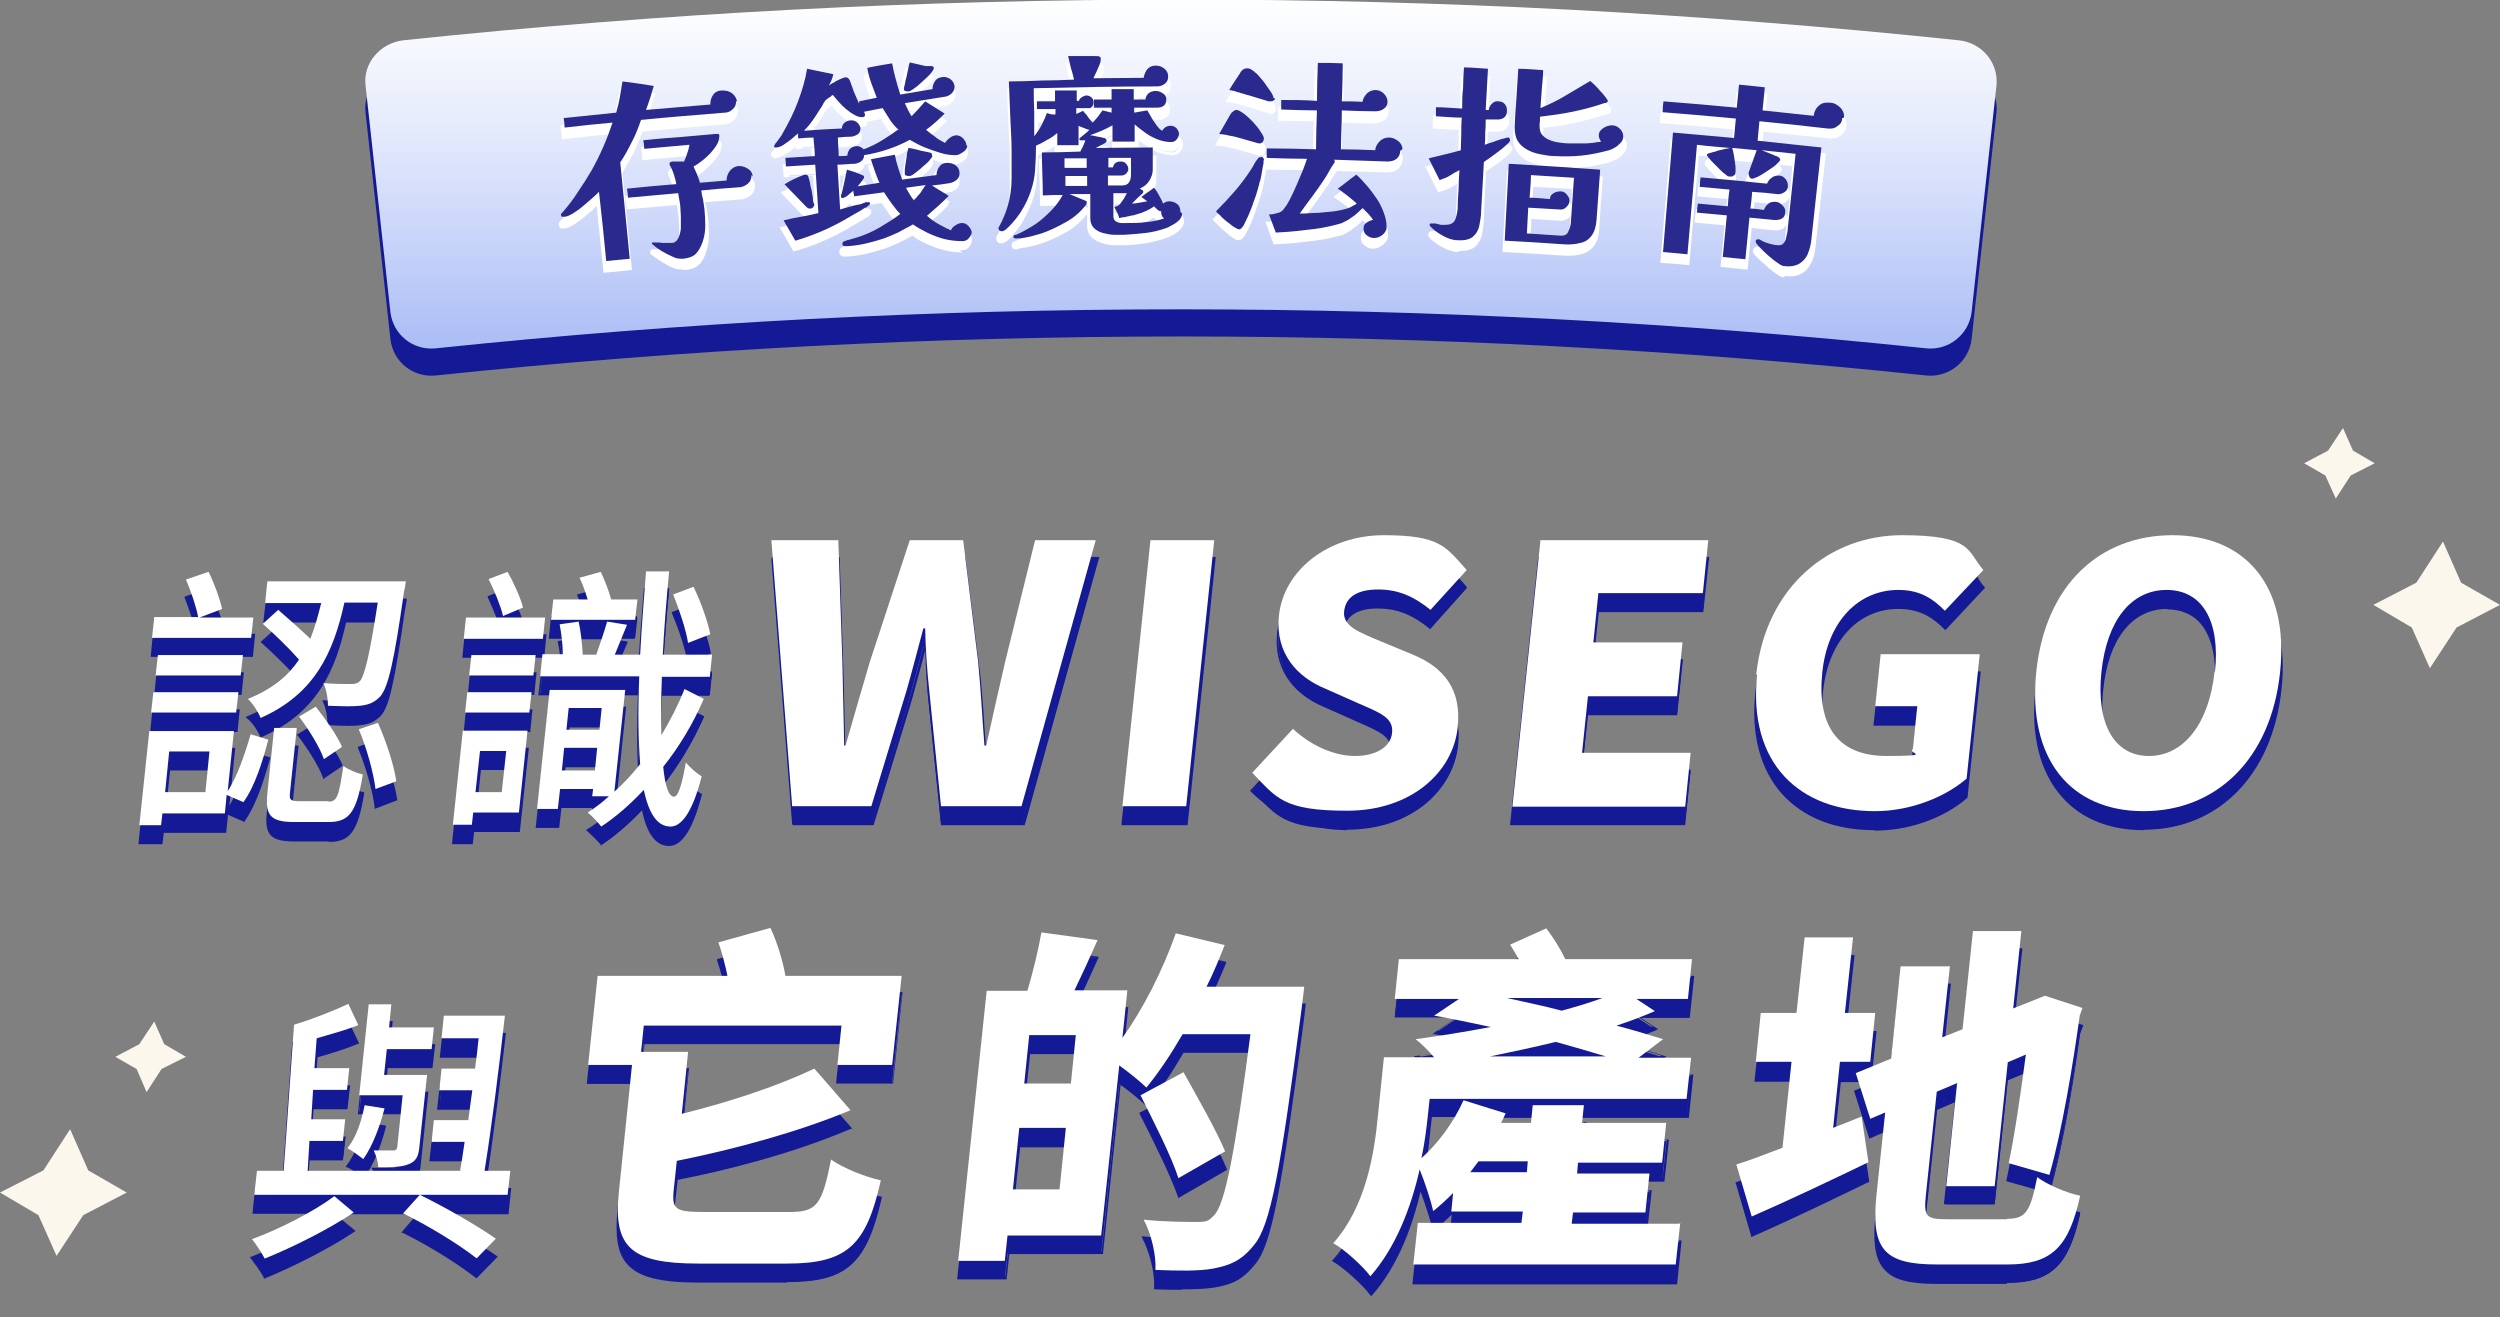
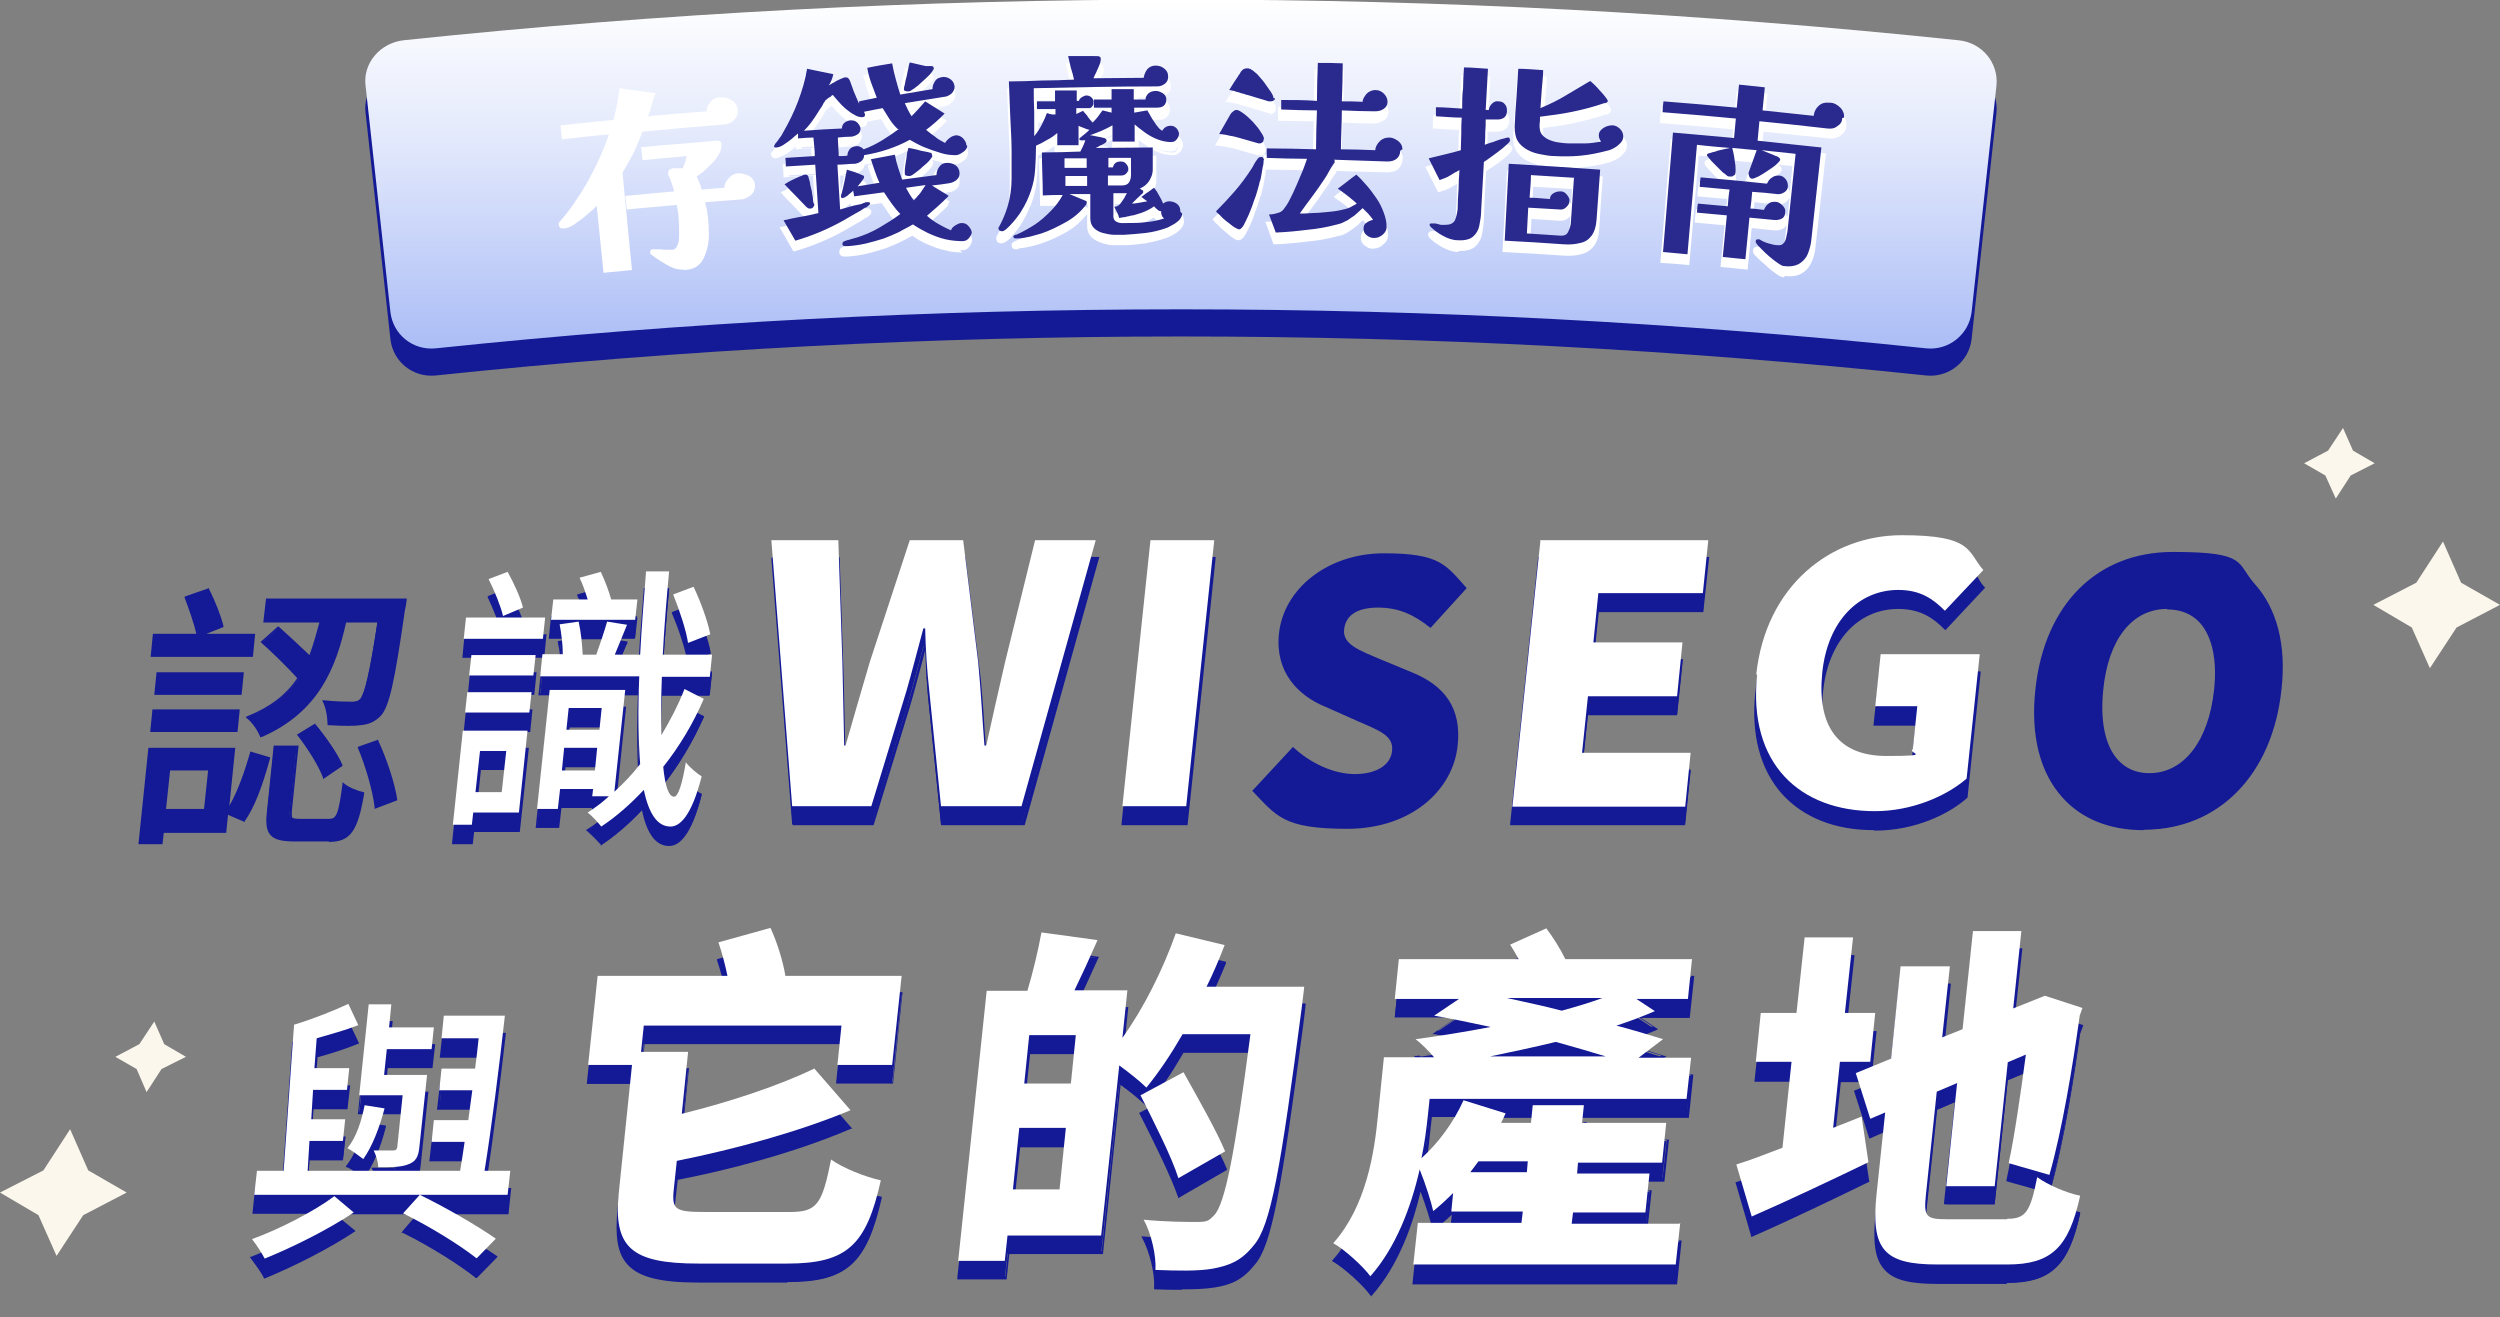
<svg xmlns="http://www.w3.org/2000/svg" id="KV_x5F_CONTENT" version="1.1" viewBox="0 0 552.6 291.2">
  <rect x="0" y="0" width="552.6" height="291.2" fill="#808080" stroke="none" />
  <defs>
    <style>
      .st0 {
        fill: #141a96;
      }

      .st1 {
        fill: #fff;
      }

      .st2 {
        fill: #fbf7ed;
      }

      .st3 {
        fill: #29298e;
      }

      .st4 {
        fill: url(#_未命名漸層_252);
      }
    </style>
    <linearGradient id="_未命名漸層_252" data-name="未命名漸層 252" x1="261" y1="0" x2="261" y2="77" gradientUnits="userSpaceOnUse">
      <stop offset="0" stop-color="#fff" />
      <stop offset=".4" stop-color="#e3e9fc" />
      <stop offset="1" stop-color="#abbdf6" />
    </linearGradient>
  </defs>
  <polygon class="st2" points="537.1 147.7 533.1 138.7 524.6 133.7 534.1 128.8 540 119.7 544 128.8 552.6 133.7 543 138.7 537.1 147.7" />
  <polygon class="st2" points="516.3 110.2 514 105.1 509.3 102.4 514.6 99.6 517.9 94.6 520.1 99.6 524.9 102.4 519.6 105.1 516.3 110.2" />
  <g>
    <path class="st0" d="M425.8,83c-109.5-11.5-219.9-11.5-329.5,0-5,.5-9.4-3-10-8-1.8-16.7-3.7-33.4-5.5-50.1-.6-4.9,3.2-9.4,8.4-10,114.3-12,229.4-12,343.7,0,5.2.5,8.9,5,8.4,10-1.8,16.7-3.7,33.4-5.5,50.1-.6,4.9-5,8.5-10,8Z" />
    <path class="st4" d="M425.8,77c-109.5-11.5-219.9-11.5-329.5,0-5,.5-9.4-3-10-8-1.8-16.7-3.7-33.4-5.5-50.1-.6-4.9,3.2-9.4,8.4-10,114.3-12,229.4-12,343.7,0,5.2.5,8.9,5,8.4,10-1.8,16.7-3.7,33.4-5.5,50.1-.6,4.9-5,8.5-10,8Z" />
    <g>
      <g>
        <path class="st1" d="M162.7,24.4c0,.7-.2,1.3-.7,1.7-.5.5-1.1.8-1.8.8-6.2.5-12.4,1-18.5,1.6-.6,1.7-1.3,3.3-2,4.8-.8,1.6-1.6,3.1-2.6,4.6.7,7.1,1.4,14.2,2.1,21.3-1.7.2-3.5.3-5.2.5-.5-5.1-1-10.2-1.6-15.3-.4.4-.9.9-1.6,1.5-.7.6-1.4,1.2-2.1,1.8-.7.6-1.5,1.1-2.1,1.5-.7.4-1.3.7-1.8.7-.1,0-.3,0-.5,0-.2,0-.3-.2-.3-.4,0-.1,0-.3.2-.4,1.3-1.5,2.5-3,3.5-4.6,1.1-1.6,2.1-3.2,3.1-4.9,1.9-3.4,3.4-6.9,4.6-10.5-3.5.3-7.1.7-10.6,1.1,0-.7-.1-1.4-.2-2.1,3.9-.4,7.7-.8,11.6-1.2.3-1.1.6-2.2.8-3.4.2-1.2.4-2.3.6-3.5,2.3.3,4.6.6,6.9,1-.3.9-.5,1.8-.8,2.7-.3.9-.6,1.8-.9,2.6,4.7-.4,9.5-.8,14.2-1.2,0-.8.2-1.5.6-2.1.4-.6,1.1-1,2-1,.8,0,1.5.1,2.2.6.6.5,1,1.1,1.1,1.8ZM166.1,40.7c0,.8-.2,1.4-.8,1.9-.6.5-1.3.8-2,.8-2.8.2-5.5.4-8.3.7.1.7.2,1.3.4,2,.1.7.2,1.3.3,2,.1,1.2.2,2.4.2,3.7,0,1.3-.2,2.5-.6,3.7-.4,1.1-.9,2-1.5,2.6-.6.6-1.6,1-2.9,1.1-.7,0-1.4,0-2.3-.5-.9-.4-1.7-.8-2.5-1.3-.8-.5-1.4-1-1.9-1.4,0,0,0-.1-.1-.2,0,0,0-.1.1-.2,0,0,.2,0,.2,0,0,0,.1,0,.2,0,.7,0,1.3,0,2,.1.6,0,1.3,0,1.9,0,.6,0,1.1-.4,1.4-1,.3-.6.5-1.3.6-2.2,0-.8,0-1.7,0-2.5,0-.8-.1-1.5-.1-1.9,0-.6-.1-1.1-.2-1.7-.1-.6-.2-1.1-.3-1.7-3.7.3-7.4.7-11.1,1,0-.7-.1-1.3-.2-2,3.6-.3,7.2-.7,10.9-1-.1-.6-.3-1.4-.6-2.3-.3-.9-.6-1.5-.9-2,0,0,0,0,0,0,0,0,0,0,0,0,0,0,0-.1,0-.2,0-.3.2-.4.6-.5.1,0,.3,0,.6,0,.2,0,.5,0,.7,0,.2,0,.5,0,.7,0,.2,0,.4,0,.6,0,.3-.6.5-1.2.7-1.8.2-.6.4-1.2.5-1.9-3.3.3-6.6.6-10,.9,0-.6-.1-1.3-.2-1.9,2.7-.3,5.4-.5,8.1-.7,2.7-.2,5.3-.5,8-.7,0,0,.2,0,.4,0,.2,0,.2.1.3.3,0,.6-.1,1.3-.5,2-.4.7-.9,1.3-1.5,2-.6.6-1.2,1.2-1.9,1.7-.7.5-1.2.9-1.8,1.2.3.6.5,1.2.8,1.8.2.6.5,1.2.6,1.8,2-.2,3.9-.3,5.9-.5,0-.7.2-1.4.7-2.1.5-.6,1.1-1,1.9-1.1.7,0,1.4.1,2.1.6.7.4,1,1,1.1,1.7Z" />
        <path class="st1" d="M151,59.6s0,0,0,0c-.8,0-1.6-.1-2.5-.5-.9-.4-1.7-.9-2.5-1.4-.8-.5-1.5-1-2-1.4-.2-.1-.3-.3-.3-.5,0-.3.1-.6.5-.7.1,0,.3,0,.4,0,0,0,.1,0,.2,0,.7,0,1.4,0,2,.1.6,0,1.2,0,1.8,0,0,0,0,0,0,0,.5,0,.8-.3,1-.7.3-.6.5-1.2.5-2,0-.8,0-1.6,0-2.4,0-.8-.1-1.5-.1-1.9,0-.5-.1-1.1-.2-1.7,0-.4-.2-.8-.2-1.2-3.7.3-7.4.7-11.1,1,0-1-.2-2-.3-3,3.6-.3,7.2-.7,10.8-1-.1-.5-.3-1.1-.5-1.7-.3-.8-.5-1.5-.8-1.9,0,0,0,0,0-.1,0,0,0,0,0,0,0,0,0-.2,0-.3,0-.3,0-.6.3-.8.2-.1.4-.2.7-.3.2,0,.4,0,.6,0,.3,0,.5,0,.8,0,.2,0,.4,0,.6,0,0,0,.2,0,.2,0,.2-.5.4-1,.6-1.5.1-.4.2-.8.3-1.2-3.3.3-6.5.6-9.8.9,0-1-.2-2-.3-2.9.2,0,.3,0,.5,0,2.7-.3,5.4-.5,8.1-.7,2.7-.2,5.3-.5,8-.7.1,0,.3,0,.5,0,.4,0,.6.3.7.7,0,.7-.1,1.5-.6,2.3-.4.7-.9,1.4-1.6,2.1-.6.6-1.3,1.2-1.9,1.8-.5.4-1,.7-1.4,1,.2.5.4.9.6,1.4.2.5.4,1,.5,1.5,1.7-.1,3.4-.3,5-.4,0-.7.3-1.3.8-1.9.6-.8,1.3-1.2,2.3-1.3,0,0,0,0,0,0,.8,0,1.6.2,2.4.6.8.5,1.2,1.2,1.3,2,0,0,0,0,0,0,0,1-.3,1.7-1,2.3-.7.5-1.4.9-2.3.9,0,0,0,0,0,0-2.6.2-5.2.4-7.7.6,0,.5.2,1,.3,1.4.1.7.2,1.4.3,2,.1,1.2.2,2.5.2,3.8,0,1.3-.2,2.6-.6,3.8-.4,1.2-.9,2.2-1.6,2.8-.7.7-1.8,1.1-3.2,1.2ZM145.1,56c.4.3.8.6,1.3.9.8.5,1.6.9,2.4,1.3.8.3,1.5.5,2.1.4,0,0,0,0,0,0,1.1-.1,2-.4,2.6-.9.6-.5,1-1.4,1.4-2.4.4-1.1.6-2.3.5-3.5,0-1.3,0-2.5-.2-3.7,0-.6-.1-1.3-.3-1.9-.1-.7-.3-1.3-.4-2,0-.2,0-.4,0-.5,2.9-.2,5.9-.5,8.9-.7,0,0,0,0,0,0,.7,0,1.2-.3,1.7-.7.5-.4.7-.9.6-1.5,0-.5-.3-.9-.8-1.3-.6-.4-1.1-.5-1.7-.5,0,0,0,0,0,0-.7,0-1.2.3-1.5.9-.4.6-.6,1.1-.6,1.8,0,.2,0,.3,0,.5-2.3.2-4.5.4-6.8.6,0-.1,0-.3-.1-.4-.2-.6-.4-1.2-.6-1.7-.3-.6-.5-1.2-.8-1.8,0-.1-.1-.3-.2-.4.1,0,.3-.1.4-.2.5-.3,1.1-.7,1.7-1.2.6-.5,1.2-1,1.8-1.7.6-.6,1.1-1.2,1.4-1.9.3-.5.4-1,.4-1.5,0,0,0,0,0,0-2.6.2-5.3.4-8,.7-2.5.2-5,.5-7.6.7,0,.3,0,.6,0,.9,3.4-.3,6.7-.6,10.1-.9,0,.2,0,.4-.1.6-.1.7-.3,1.3-.5,1.9-.2.6-.5,1.2-.7,1.9,0,.1,0,.2-.1.3-.1,0-.2,0-.4,0-.2,0-.4,0-.6,0-.2,0-.4,0-.7,0-.3,0-.5,0-.7,0-.2,0-.4,0-.5,0,0,0,0,0,0,0,0,0,0,0,0,0,0,0,0,0,0,0,0,0,0,0,0,0,.3.5.6,1.2.9,2.1.3.9.5,1.7.6,2.3,0,.2,0,.4,0,.5-3.6.3-7.3.7-10.9,1,0,.3,0,.7,0,1,3.7-.4,7.4-.7,11-1,.1.7.3,1.4.4,2.1.1.6.2,1.2.2,1.7,0,.5,0,1.1.1,1.9,0,.9,0,1.7,0,2.6-.1.9-.3,1.7-.7,2.4-.4.8-1,1.2-1.8,1.3-.6,0-1.3,0-2,0-.5,0-1,0-1.4,0ZM139.6,59.7c-2.1.2-4.2.4-6.2.6-.5-4.9-1-9.8-1.5-14.8-.2.2-.5.5-.8.8-.7.6-1.4,1.2-2.1,1.8-.8.6-1.5,1.1-2.2,1.6-.8.5-1.4.7-2,.8-.2,0-.4,0-.6,0-.4,0-.6-.4-.7-.8,0-.3,0-.5.3-.8,1.3-1.5,2.5-3,3.5-4.6,1.1-1.6,2.1-3.2,3-4.9,1.7-3.1,3.2-6.4,4.3-9.7-3.5.3-6.9.7-10.4,1.1-.1-1-.2-2.1-.3-3.1,3.9-.4,7.8-.8,11.7-1.2.3-1,.5-2,.7-3,.2-1.1.4-2.3.6-3.5,0-.2,0-.3,0-.5,2.7.4,5.3.7,8,1.1,0,.2-.1.4-.2.5-.3.9-.6,1.8-.8,2.7-.2.6-.4,1.3-.7,1.9,4.3-.4,8.7-.8,13-1.1,0-.7.3-1.4.7-1.9.5-.7,1.3-1.2,2.4-1.2,0,0,0,0,0,0,.9,0,1.8.2,2.5.7.8.5,1.2,1.3,1.3,2.2,0,.8-.2,1.5-.8,2.1-.6.6-1.3.9-2.1,1,0,0,0,0,0,0-6.1.5-12.1,1-18.2,1.6-.6,1.6-1.2,3.1-1.9,4.6-.8,1.5-1.6,3-2.5,4.5.7,7.2,1.4,14.4,2.1,21.6ZM134.3,59.2c1.4-.1,2.8-.3,4.2-.4-.7-7-1.4-14-2-21,0,0,0,0,0-.1.9-1.5,1.8-3,2.6-4.5.8-1.5,1.4-3.1,2-4.8,0-.1,0-.2.1-.3,6.3-.6,12.6-1.1,18.9-1.6,0,0,0,0,0,0,.6,0,1.1-.3,1.5-.7.4-.4.6-.8.5-1.4,0,0,0,0,0,0,0-.6-.3-1.1-.8-1.5-.6-.4-1.2-.6-1.8-.5,0,0,0,0,0,0-.8,0-1.3.3-1.6.8-.4.5-.6,1.1-.5,1.8,0,.2,0,.3,0,.5-5.2.4-10.3.9-15.5,1.3,0-.2.2-.5.3-.7.3-.9.6-1.7.9-2.6.2-.7.4-1.4.7-2.1-1.9-.3-3.8-.6-5.8-.8-.2,1-.3,2-.5,3-.2,1.2-.5,2.3-.8,3.4,0,.1,0,.2,0,.3-3.8.4-7.6.8-11.4,1.2,0,.4,0,.7.1,1.1,3.6-.4,7.3-.8,10.9-1.1,0,.2-.2.5-.2.7-1.2,3.7-2.8,7.2-4.6,10.6-1,1.7-2,3.4-3.1,5-1.1,1.6-2.3,3.2-3.6,4.7,0,0,0,0,0,0,0,0,.1,0,.2,0,.4,0,.9-.3,1.5-.6.7-.4,1.4-.9,2.1-1.5.7-.6,1.4-1.2,2.1-1.8.6-.6,1.2-1.1,1.5-1.5.3-.3.5-.5.8-.8.5,5.3,1.1,10.6,1.6,15.9Z" />
      </g>
      <g>
        <path class="st1" d="M213.8,34.2c0,.5-.3,1-.9,1.4-.6.4-1.1.7-1.6.7-1,0-2.2-.1-3.4-.5-1.3-.4-2.5-.8-3.7-1.3-1.2-.5-2.2-1.1-3.1-1.6-3.1,1.7-6.5,2.8-10.1,3.4,0,.5-.2,1-.6,1.3-.4.3-.8.5-1.4.6-1.3,0-2.6.1-3.9.2.2,3.3.4,6.6.6,9.9.7-.2,1.4-.4,2.1-.6.7-.2,1.4-.4,2.1-.5,0,0,.2,0,.4-.1.2,0,.3-.1.5-.2.2,0,.4-.1.5-.2.2,0,.3,0,.4,0,.1,0,.2,0,.4,0,.1,0,.2.1.2.2,0,.2,0,.3-.3.5-.2.2-.4.3-.6.5,0,0-.1,0-.1,0,0,0,0,0-.1,0-.7.5-1.5,1-2.3,1.4-.8.5-1.6.9-2.4,1.4-3.4,1.9-7,3.4-10.7,4.5-.9-1.5-1.7-3-2.6-4.5,1.3-.3,2.7-.6,3.9-.8,1.3-.2,2.5-.5,3.8-.8-.2-3.6-.5-7.1-.7-10.7-2.2.1-4.3.3-6.5.4,0-.6,0-1.2-.1-1.9,2.2-.1,4.3-.3,6.5-.4,0-1.4-.2-2.7-.3-4.1-1.1,0-2.2.1-3.4.2,0-.4,0-.7,0-1.1-.4.3-.8.7-1.4,1.2-.6.5-1.2.9-1.8,1.3-.6.4-1.2.6-1.6.6-.3,0-.5,0-.5-.3,0-.1.1-.2.2-.4,0-.1.2-.3.3-.4.1-.1.2-.3.3-.4.1-.1.2-.2.2-.3.2-.3.4-.5.6-.8.2-.3.3-.6.5-.9,1.2-2.1,2.3-4.3,3.2-6.7.9-2.4,1.6-4.8,2-7.2,1.9.4,3.8.8,5.8,1.2-.2.9-.5,1.7-1,2.5.3-.2.7-.5,1.2-.7.4-.3.9-.5,1.3-.7.4-.2.8-.3,1-.4.3,0,.5,0,.7.1.1.1.3.3.4.5.1.2.2.5.3.8.1.3.2.5.3.8.2.6.4,1.2.7,1.8.3.6.5,1.3.8,1.8,0-.2,0-.4,0-.5,1.3-.3,2.6-.5,3.9-.8-.4-1.1-.8-2.1-1.2-3.2-.4-1.1-.7-2.2-.9-3.4,1.8-.4,3.7-.7,5.5-1,.2,1.2.5,2.4.8,3.5.3,1.1.6,2.2,1,3.4,2.4-.4,4.8-.8,7.1-1.2,0,0,0,0,0,0,0-.6.2-1.2.6-1.8.4-.6,1-.8,1.8-.9.7,0,1.2.2,1.7.6.5.4.7.9.8,1.5,0,.6-.2,1.1-.7,1.6-.5.4-1.1.7-1.6.7-2.9.5-5.8.9-8.7,1.4.2.5.5,1,.7,1.5.3.5.5,1,.8,1.4.5-.5,1-1.1,1.5-1.6.5-.6,1-1.1,1.5-1.7,1.4.9,2.9,1.8,4.3,2.7-.7.7-1.3,1.3-2,1.9-.7.6-1.4,1.2-2.1,1.7.7.6,1.4,1.1,2.1,1.6.3.3.7.5,1,.7.4.2.7.4,1.1.6.2-.4.6-.8,1-1.1.5-.4.9-.5,1.4-.6.6,0,1.1.2,1.6.7.4.5.7.9.7,1.5ZM180,47.1c0,.2,0,.4-.2.6-.1.2-.3.4-.6.4-.3,0-.5,0-.6-.1-.2-.1-.3-.2-.5-.4-.8-.8-1.5-1.6-2.3-2.4-.8-.8-1.6-1.6-2.4-2.5.2,0,.5-.3.9-.5.4-.2.9-.5,1.4-.7.5-.2,1-.5,1.4-.6.4-.2.7-.3.9-.3.3,0,.6.1.7.5,0,.2.2.6.3,1.1.1.6.2,1.2.4,1.8.1.7.2,1.3.3,1.8,0,.6.1,1,.2,1.2ZM198.4,30.5c-.7-.7-1.3-1.4-1.8-2.2-.5-.8-1-1.6-1.5-2.4-1.4.3-2.8.5-4.1.8,0,.2.2.4.2.6,0,.1,0,.3-.1.4,0,.1-.3.2-.5.2-.5,0-1.1-.1-1.7-.5-.6-.3-1.3-.8-1.9-1.3-.6-.5-1.2-1.1-1.7-1.7-.5-.6-.9-1-1.2-1.4-.1,0-.3.1-.4.3-.2.1-.3.2-.5.3-.2.1-.4.3-.5.4-.2.1-.3.2-.3.3-.2.3-.4.5-.5.8-.2.3-.3.6-.5.8-.6.9-1.1,1.8-1.7,2.6-.6.9-1.3,1.7-2,2.4,2.8-.2,5.6-.4,8.4-.5,0-.5.2-1,.6-1.3.4-.3.9-.5,1.4-.5.5,0,1,.1,1.4.5.4.4.6.8.7,1.2,0,.5-.1,1-.5,1.3-.4.3-.9.5-1.4.6-1,0-2.1.1-3.1.2,0,1.4.2,2.7.2,4.1.6,0,1.3,0,1.9-.1,0-.5.2-1,.5-1.4.3-.4.8-.6,1.5-.7.3,0,.6,0,.9.2.3.1.5.3.7.5,1.4-.5,2.8-1.2,4.1-2,1.3-.8,2.5-1.6,3.7-2.5ZM214.8,53.2c0,.5-.2.9-.6,1.4-.4.5-.9.7-1.4.7-1.2,0-2.4-.1-3.8-.4-1.3-.3-2.6-.8-3.9-1.4-1.2-.6-2.3-1.2-3.3-1.9-1,.6-2.1,1.1-3.1,1.7-1.1.5-2.2,1-3.3,1.4-1.3.4-2.6.8-3.9,1.1-1.3.3-2.6.5-4,.6,0,0-.2,0-.3,0-.1,0-.3,0-.4,0-.4,0-.6-.2-.6-.4,0-.3.1-.6.5-.7.1,0,.3-.1.5-.2.2,0,.5-.1.8-.2.5-.1.9-.3,1.4-.4,1.6-.5,3.3-1.2,5-2.2,1.8-1,3.3-2,4.6-3-.7-.7-1.3-1.5-1.9-2.3-.6-.8-1.1-1.6-1.7-2.5-2.2.3-4.4.6-6.6.9,0-.4-.2-.8-.2-1.3-.1.1-.2.3-.4.4-.2.2-.4.3-.6.5-.2.2-.4.4-.7.5-.2.2-.5.2-.7.3,0,0-.2,0-.2-.1,0,0-.1-.2-.1-.2,0-.1,0-.2,0-.3.3-.9.5-1.9.7-2.8.2-.9.4-1.9.6-2.9.6.2,1.2.4,1.9.6.7.3,1.3.5,1.7.7.1,0,.2.2.2.3,0,.1,0,.3-.2.5-.1.2-.3.4-.5.7-.1.2-.3.3-.4.5-.1.2-.3.3-.4.4,1.6-.3,3.3-.5,4.9-.8-.4-.8-.7-1.7-1-2.5-.3-.9-.6-1.7-.9-2.7,1.8-.3,3.5-.7,5.3-1,.2,1,.4,1.9.7,2.8.3.9.6,1.8.9,2.7,2.5-.3,5.1-.7,7.6-1,0-.6.2-1.3.6-1.8.4-.6,1-.9,1.8-.9.7,0,1.4.2,1.9.6.5.4.8,1,.8,1.7,0,.6-.2,1.1-.7,1.5-.5.4-1,.6-1.6.7-1.3.2-2.6.4-3.8.5,1.2.8,2.5,1.5,3.7,2.3-.8.8-1.6,1.6-2.4,2.3-.8.7-1.6,1.4-2.4,2.1.8.7,1.6,1.3,2.6,1.8.9.5,1.8,1,2.8,1.4.2-.5.5-.8,1-1.1.5-.3.9-.5,1.4-.5.6,0,1.1.2,1.5.7.4.5.7.9.7,1.5ZM206.1,36.5c0,.1-.2.4-.6.9-.4.5-1,1-1.6,1.5-.6.6-1.2,1-1.7,1.4-.5.4-.9.6-1.1.6,0,0-.1,0-.2,0-.2,0-.4,0-.6-.1-.2,0-.3-.2-.3-.4,0-.3,0-.5,0-.9,0-.3.1-.6.1-.9.1-.6.2-1.3.3-1.9,0-.6.2-1.3.4-2,.2,0,.6.1,1.1.2.5.1,1,.2,1.6.4.6.1,1.1.2,1.5.3.5.1.7.2.8.2.1,0,.2.2.2.5ZM200.3,43.6c.3.5.5.9.8,1.4.3.5.6.9.9,1.3.2-.3.5-.5.7-.8.2-.3.5-.5.7-.8.2-.3.4-.6.6-.9.2-.3.4-.6.6-.9-1.4.2-2.9.4-4.3.6ZM206.2,17.5c0,.2-.3.5-.7,1-.5.5-1,1-1.7,1.6-.6.6-1.2,1.1-1.8,1.5-.6.4-.9.6-1.1.6,0,0-.1,0-.2,0-.2,0-.4,0-.6-.1-.2,0-.3-.2-.3-.4,0,0,0-.4.2-1,.1-.6.2-1.2.4-1.8.1-.7.3-1.3.4-1.9.1-.6.2-1,.3-1.2,1.2.3,2.3.5,3.5.8.1,0,.2,0,.4,0,.1,0,.3,0,.4,0,.1,0,.3,0,.4,0,.1,0,.3,0,.4.1.1,0,.2.2.2.4,0,0,0,.1,0,.2Z" />
        <path class="st1" d="M212.7,55.8s0,0,0,0c-1.2,0-2.5-.1-3.9-.5-1.4-.3-2.7-.8-4-1.4-1.2-.5-2.2-1.1-3.1-1.8-.9.5-1.9,1-2.9,1.5-1.1.5-2.2,1-3.4,1.4-1.3.4-2.6.8-3.9,1.1-1.3.3-2.7.5-4.1.6-.3,0-.5,0-.8,0-.9,0-1-.6-1.1-.9,0-.5.2-1,.7-1.2.2,0,.4-.2.6-.2.2,0,.5-.1.7-.2.5-.1.9-.3,1.4-.4,1.5-.5,3.2-1.2,4.9-2.2,1.5-.9,2.9-1.7,4.1-2.6-.5-.6-1.1-1.2-1.5-1.9-.5-.7-1-1.5-1.5-2.2-2.3.3-4.5.6-6.8.9,0-.3-.1-.5-.2-.8-.1,0-.2.2-.3.3-.2.2-.5.4-.7.6-.3.2-.6.3-1,.3,0,0,0,0,0,0,0,.5,0,.9,0,1.4.5-.1,1-.3,1.6-.4.8-.2,1.6-.4,2.4-.7.2,0,.4-.1.6-.2.2,0,.4-.1.5-.2.5-.1.8-.1,1.1,0,.4.2.5.5.5.6,0,.2,0,.6-.4.9-.2.2-.4.4-.6.5,0,0-.1,0-.1,0,0,0-.1,0-.2.1-.7.5-1.5,1-2.3,1.4-.8.5-1.6.9-2.4,1.4-3.4,1.9-7,3.4-10.8,4.5-.1,0-.3,0-.4.1-1-1.8-2.1-3.6-3.1-5.4.2,0,.4,0,.7-.1,1.4-.3,2.7-.6,3.9-.8,1.1-.2,2.2-.4,3.4-.7-.2-3.3-.4-6.5-.6-9.8-2.2.1-4.3.3-6.5.4,0-1-.1-1.9-.2-2.9,2.2-.1,4.3-.3,6.5-.4,0-1-.1-2-.2-3.1-1.1,0-2.2.1-3.4.2,0-.2,0-.4,0-.6-.2.2-.4.4-.7.6-.6.5-1.3,1-1.9,1.3-.7.4-1.3.6-1.8.7-.3,0-.5,0-.7-.2-.2-.1-.3-.4-.4-.6,0,0,0,0,0-.1,0,0,0,0,0-.1,0-.1.1-.3.3-.5,0-.1.2-.3.3-.4.1-.2.2-.3.4-.4,0,0,.1-.2.2-.2.2-.3.4-.6.6-.8.2-.3.4-.6.5-.9,1.2-2,2.2-4.3,3.1-6.6.9-2.3,1.6-4.7,2-7.1,0-.2,0-.3,0-.5,2.3.5,4.5.9,6.8,1.4,0,.2,0,.3-.1.5,0,.4-.2.7-.3,1.1.4-.2.7-.4,1.1-.6.5-.3.9-.4,1.2-.4,0,0,0,0,0,0,.5,0,.8,0,1,.2.2.2.4.4.5.7.1.2.3.5.4.8.1.3.2.5.3.8.2.6.4,1.2.7,1.8.1.3.3.6.4.9,1-.2,2.1-.4,3.1-.6-.4-.9-.7-1.8-1-2.7-.4-1.1-.7-2.2-1-3.4,0-.2,0-.3-.1-.5,2.2-.4,4.4-.8,6.5-1.2,0,.2,0,.3,0,.5.2,1.2.5,2.4.8,3.5.2.7.4,1.4.6,2,0-.1,0-.3.2-1,.1-.6.2-1.2.4-1.8.1-.6.3-1.3.4-1.9.1-.6.2-1,.3-1.2,0-.2,0-.3.1-.5,1.3.3,2.7.6,4,.9,0,0,.2,0,.3,0,.1,0,.3,0,.4,0,.1,0,.3,0,.5,0,.2,0,.3,0,.4.2.3.2.5.5.5.8,0,0,0,.2,0,.3,0,.2-.2.6-.9,1.3-.5.5-1,1.1-1.7,1.6-.6.6-1.3,1.1-1.8,1.5,0,0,0,0-.1,0,1.2-.2,2.4-.4,3.6-.6,0-.6.3-1.2.7-1.7.5-.7,1.2-1,2.2-1.1,0,0,0,0,0,0,.8,0,1.5.2,2.1.7.6.5.9,1.1.9,1.9,0,.8-.3,1.4-.9,2-.6.5-1.2.8-1.9.9-1,.2-2.1.3-3.1.5,1.3.8,2.7,1.7,4,2.5-.1.1-.3.3-.4.4-.7.7-1.4,1.3-2,1.9-.5.5-1.1.9-1.6,1.3.5.4,1.1.8,1.6,1.2.3.3.7.5,1,.7.2.1.5.3.7.4.2-.3.5-.6.9-.9.5-.4,1.1-.6,1.7-.7,0,0,0,0,0,0,.8,0,1.4.2,2,.8.5.6.8,1.2.8,1.8,0,.7-.3,1.3-1.1,1.8-.7.5-1.3.8-1.9.8,0,0,0,0,0,0-1.1,0-2.3-.1-3.6-.5-.4-.1-.9-.3-1.3-.4,0,.1.1.3.2.6,0,0,0,0,0,0,0,.3-.1.6-.8,1.3-.4.5-1,1-1.6,1.6-.6.5-1.1,1-1.7,1.4,1.3-.2,2.6-.4,3.9-.5,0-.6.3-1.1.6-1.7.5-.7,1.2-1.1,2.2-1.1,0,0,0,0,0,0,.9,0,1.6.2,2.2.7.6.5,1,1.2,1,2,0,.8-.3,1.4-.9,1.9-.6.4-1.2.7-1.8.8-.8.1-1.6.3-2.4.4,1,.6,2,1.2,3,1.9-.1.1-.3.3-.4.4-.8.8-1.6,1.6-2.4,2.3-.7.6-1.3,1.2-2,1.7.6.5,1.3,1,2,1.4.7.4,1.5.8,2.3,1.2.2-.4.5-.7.9-.9.5-.3,1.1-.5,1.7-.6,0,0,0,0,0,0,.7,0,1.4.2,1.9.8.5.6.8,1.2.8,1.8,0,.6-.2,1.2-.8,1.7-.5.6-1.1.9-1.8.9ZM201.8,51c0,0,.2.1.3.2.9.7,2,1.3,3.2,1.9,1.2.6,2.5,1,3.8,1.4,1.3.3,2.5.5,3.6.4,0,0,0,0,0,0,.4,0,.7-.2,1.1-.6.4-.4.5-.7.5-1,0,0,0,0,0,0,0-.4-.2-.8-.6-1.1-.3-.4-.7-.5-1.1-.5,0,0,0,0,0,0-.4,0-.8.1-1.2.4-.4.2-.6.5-.8.9,0,.2-.1.3-.2.5-.2,0-.3-.1-.5-.2-1-.4-2-.9-2.9-1.4-.9-.5-1.8-1.2-2.6-1.8-.2-.1-.3-.3-.5-.4.2-.1.3-.3.5-.4.8-.7,1.6-1.4,2.4-2.1.6-.6,1.3-1.2,1.9-1.8-1.2-.7-2.4-1.5-3.6-2.2,0,0-.1.2-.2.3-.2.3-.4.6-.6.9-.2.3-.4.6-.6.8-.2.3-.5.6-.7.8-.2.3-.5.5-.7.8-.1.1-.3.3-.4.4-.1-.2-.2-.3-.4-.5-.3-.4-.7-.9-.9-1.4-.3-.5-.5-.9-.8-1.4-.1-.2-.2-.4-.3-.6,1.7-.2,3.3-.5,5-.7,0,0,0,0,0,0,.5,0,1-.1,1.4-.2,1.3-.1,2.5-.3,3.8-.5.5,0,.9-.3,1.3-.6.4-.3.5-.6.5-1.1,0-.6-.2-1-.6-1.3-.4-.3-.9-.5-1.6-.5-.6,0-1.1.3-1.4.7-.3.5-.5,1-.5,1.5,0,.2,0,.3,0,.5-2.8.4-5.6.8-8.5,1.1,0-.1,0-.3-.1-.4-.3-.9-.6-1.8-.9-2.7-.2-.8-.4-1.6-.6-2.4-1.4.3-2.8.6-4.3.8.2.7.4,1.4.7,2.1.3.8.7,1.7,1,2.5,0,.2.2.4.3.6-2,.3-4.1.6-6.1,1,0,.3.1.7.2,1,2.2-.3,4.3-.6,6.5-.9,0,0,.1.2.2.3.5.8,1.1,1.7,1.6,2.4.6.8,1.2,1.5,1.8,2.2.1.1.3.3.4.4-.1.1-.3.2-.4.3-1.3,1-2.9,2.1-4.7,3.1-1.8,1-3.5,1.8-5.1,2.2-.7.2-1.4.4-2.2.6-.2,0-.3,0-.4.1-.1,0-.2.1-.2.2,0,0,0,0,.1,0,.1,0,.3,0,.4,0,0,0,.2,0,.2,0,0,0,0,0,0,0,1.3,0,2.6-.3,3.9-.6,1.3-.3,2.6-.6,3.8-1,1.1-.4,2.2-.8,3.3-1.3,1-.5,2.1-1.1,3.1-1.7,0,0,.2-.1.3-.2ZM174.2,51.2c.7,1.2,1.4,2.4,2,3.6,3.6-1,7-2.5,10.2-4.3.8-.4,1.6-.9,2.4-1.4.8-.5,1.5-.9,2.3-1.4,0,0,0,0,.1,0,0,0,.1,0,.2-.1.1,0,.3-.2.4-.3,0,0-.1,0-.2,0-.1,0-.3,0-.5.1-.2,0-.4,0-.5.2-.1,0-.3,0-.4.1-.7.2-1.4.4-2.2.6-.7.2-1.4.4-2.2.6-.2,0-.4,0-.6.1-.2-3.7-.4-7.4-.7-11,1.5,0,2.9-.2,4.4-.3,0,0,0,0,0,0,.4,0,.8-.2,1.1-.4.3-.3.4-.6.4-1,0-.1,0-.3,0-.4.1,0,.3,0,.4,0,3.6-.5,6.9-1.6,10-3.3,0,0,.2,0,.3-.1,0,0,.2.1.3.2.8.5,1.8,1,3,1.6,1.2.5,2.4,1,3.6,1.3,1.2.3,2.3.5,3.3.5,0,0,0,0,0,0,.4,0,.8-.2,1.3-.6.4-.3.7-.7.6-1,0-.4-.2-.8-.6-1.1-.3-.4-.7-.5-1.2-.5-.4,0-.7.2-1.1.5-.4.3-.7.6-.9,1,0,.1-.2.3-.2.4-.1,0-.3-.1-.4-.2-.4-.2-.8-.4-1.2-.6-.4-.2-.8-.5-1.1-.8-.7-.5-1.4-1.1-2.1-1.7-.2-.1-.3-.3-.5-.4.2-.1.3-.2.5-.4.7-.5,1.4-1.1,2.1-1.6.5-.5,1-1,1.6-1.5-1.1-.7-2.2-1.4-3.4-2.1-.4.5-.8.9-1.2,1.4-.5.6-1,1.1-1.5,1.7-.1.2-.3.3-.4.5-.1-.2-.2-.4-.4-.5-.3-.5-.6-1-.9-1.5-.3-.5-.5-1-.7-1.5,0-.2-.2-.4-.3-.6,3.1-.5,6.2-1,9.4-1.5.5,0,1-.3,1.4-.6.4-.3.6-.7.6-1.1,0-.5-.2-.8-.6-1.2-.4-.3-.8-.5-1.4-.5,0,0,0,0,0,0-.6,0-1,.2-1.4.7-.4.5-.5.9-.5,1.5,0,.1,0,.3,0,.4-.1,0-.3,0-.4.1-2.5.4-5,.8-7.6,1.2,0-.1,0-.3-.1-.4-.4-1.1-.7-2.3-1-3.4-.3-1-.5-2-.7-3-1.5.3-3,.6-4.5.8.2,1,.5,1.9.8,2.8.4,1.1.8,2.2,1.2,3.2,0,.2.2.4.2.6-1.4.3-2.7.5-4.1.8,0,.4,0,.7.1,1.1,1.5-.3,3-.6,4.5-.8,0,.1.1.2.2.3.4.8.9,1.6,1.5,2.4.5.8,1.1,1.5,1.8,2.2.1.1.3.3.4.4-.2.1-.3.2-.5.3-1.2.9-2.5,1.7-3.8,2.5-1.3.8-2.7,1.5-4.2,2-.1,0-.2,0-.3.1,0,0-.2-.2-.2-.3-.1-.2-.3-.3-.5-.4-.2,0-.4-.1-.7-.1,0,0,0,0,0,0-.5,0-.8.2-1.1.5-.3.3-.4.7-.4,1.1,0,.2,0,.3,0,.5-1,0-1.9.1-2.9.2-.1-1.7-.2-3.4-.3-5.1,1.2,0,2.4-.1,3.7-.2,0,0,0,0,0,0,.5,0,.8-.2,1.1-.4.3-.2.4-.5.4-.9,0-.3-.2-.6-.5-.9-.3-.3-.6-.4-1-.4-.4,0-.8.2-1.1.4-.3.2-.4.5-.4.9,0,.2,0,.3,0,.5-3.1.2-6.1.4-9.2.6,0,.3,0,.6,0,.9,1.1,0,2.2-.1,3.4-.2.1,1.7.2,3.4.3,5.1-2.2.1-4.3.3-6.5.4,0,.3,0,.6,0,.9,2.2-.1,4.3-.3,6.5-.4.2,3.9.5,7.7.7,11.6-.1,0-.3,0-.4,0-1.3.3-2.5.5-3.8.8-1.1.2-2.1.4-3.2.7ZM201.1,44c.1.2.3.5.4.7.2.3.3.5.5.8,0-.1.2-.2.3-.3.2-.3.4-.5.7-.8.2-.2.4-.5.6-.7-.8.1-1.6.2-2.4.3ZM186.3,45.3s0,0,0,0c0,0,0,0,0,0ZM187.5,40c-.2.8-.3,1.6-.5,2.4-.2.9-.5,1.9-.7,2.8,0,0,.2,0,.3-.1.2-.1.4-.3.6-.5.2-.2.4-.3.6-.5.2-.2.3-.3.4-.4.2-.3.5-.5.7-.8,0,0,0,0,0,.1.2-.2.4-.5.6-.7.1-.2.3-.3.4-.5.2-.3.4-.5.5-.7,0,0,0,0,0-.1-.4-.2-1-.4-1.6-.7-.5-.2-.9-.3-1.3-.5ZM186.8,38.7c.2,0,.3,0,.5.1.6.2,1.2.4,1.9.6.7.3,1.3.5,1.8.7.4.2.5.5.5.7,0,.2,0,.5-.3.8-.1.2-.3.4-.5.6,1-.2,1.9-.3,2.9-.5-.3-.6-.5-1.3-.8-2-.3-.9-.6-1.8-.9-2.7,0-.2,0-.3-.1-.5,2.1-.4,4.2-.8,6.3-1.2,0,.2,0,.3,0,.5.2.9.4,1.9.7,2.8.2.5.3,1,.5,1.6,0-.3,0-.6.1-.9,0-.3.1-.5.1-.8.1-.7.2-1.3.3-1.9.1-.6.2-1.3.4-2,0-.2,0-.3,0-.5.2,0,.3,0,.5,0,.2,0,.6.1,1.1.2.5.1,1,.3,1.6.4.3,0,.6.1.8.2-.2,0-.3-.1-.5-.2-1.1-.5-2.1-1-2.9-1.5-3,1.6-6.2,2.7-9.7,3.2,0,.5-.3.9-.7,1.3-.5.4-1,.7-1.7.7,0,0,0,0,0,0-.8,0-1.6,0-2.3.1ZM185.7,38.8c0,1.3.1,2.5.2,3.8,0-.1,0-.3,0-.4.2-.9.4-1.9.6-2.9,0-.2,0-.4,0-.5-.3,0-.7,0-1,0ZM199.7,41s0,0,0,0c0,0,0,0,0,0,0,0,0,0,0,0ZM201.3,35.3c0,.5-.2,1-.3,1.5,0,.6-.2,1.3-.3,1.9,0,.2,0,.5-.1.9,0,.3,0,.5,0,.7.1,0,.2,0,.4,0,0,0,.1,0,.2,0,0,0,.2,0,.8-.5.5-.4,1.1-.8,1.7-1.4.6-.5,1.1-1,1.5-1.5.4-.4.5-.6.5-.6,0,0,0,0,0,0,0,0,0,0,0,0,0,0-.1,0-.6-.1-.5-.1-1-.2-1.5-.3-.6-.1-1.1-.3-1.6-.4-.2,0-.4,0-.6-.1ZM205.6,36.5s0,0,0,0t0,0ZM205.6,36.3h0ZM185.5,35.9c.3,0,.6,0,.9,0,0-.5.3-.9.6-1.3.4-.5,1-.8,1.8-.8.4,0,.8,0,1.2.2.2.1.5.2.6.4,1.3-.5,2.5-1.1,3.7-1.8,1.1-.7,2.2-1.4,3.3-2.2-.5-.6-1-1.2-1.5-1.9-.5-.7-.9-1.4-1.3-2.2-1,.2-2.1.4-3.1.6,0,0,0,0,0,0,0,0,0,0,0,0,0,.2,0,.5-.2.7-.1.2-.4.4-.9.5,0,0,0,0,0,0-.6,0-1.3-.1-2-.5-.7-.4-1.3-.8-2-1.4-.7-.6-1.2-1.1-1.8-1.7-.4-.4-.7-.8-.9-1.1,0,0,0,0,0,0-.2.1-.3.2-.5.3-.2.1-.4.3-.5.4-.1.1-.2.2-.3.2-.1.2-.3.5-.4.7-.2.3-.3.6-.5.9-.6.9-1.2,1.8-1.8,2.6-.4.5-.8,1.1-1.2,1.6,2.2-.1,4.5-.3,6.7-.4,0-.5.4-.9.8-1.2.5-.4,1.1-.6,1.7-.7.7,0,1.3.2,1.8.6.5.5.8,1,.8,1.6,0,.7-.2,1.3-.7,1.7-.5.4-1.1.7-1.8.7,0,0,0,0,0,0-.9,0-1.8.1-2.6.2,0,1,.1,2,.2,3.1ZM179.1,18.1c-.5,2.3-1.1,4.6-2,6.8-.9,2.4-2,4.6-3.2,6.8-.2.3-.4.6-.5.9-.2.3-.4.6-.6.9,0,0-.1.2-.3.3,0,.1-.2.2-.3.4,0,.1-.1.2-.2.3.3,0,.6-.2,1.1-.5.6-.4,1.2-.8,1.8-1.2.5-.4,1-.8,1.3-1.1,0,0,0,0,0,0,.3-.3.6-.6.9-.9.7-.7,1.4-1.5,2-2.4.6-.8,1.2-1.7,1.7-2.6.1-.2.3-.5.5-.8.2-.3.3-.6.5-.9.1-.1.2-.2.4-.4.2-.1.4-.3.6-.4.1-.1.3-.2.5-.3.2-.1.3-.2.4-.3.1,0,.3-.2.4-.2,0,.1.2.2.3.4.3.4.7.8,1.2,1.4.5.5,1.1,1.1,1.7,1.6.6.5,1.2.9,1.8,1.3.5.3,1,.4,1.4.4,0,0,.1,0,.1,0,0,0,0-.1,0-.2-.3-.5-.6-1.1-.8-1.6-.3-.6-.6-1.2-.9-1.9-.3-.7-.5-1.3-.7-1.8,0-.2-.2-.5-.3-.8,0-.3-.2-.5-.3-.7,0-.2-.2-.3-.2-.3t0,0s0,0-.3,0t0,0s-.2,0-.8.3c-.4.2-.9.5-1.3.7-.4.3-.8.5-1.2.7-.6.4-1.2.8-1.8,1.2.4-.6.7-1.2,1.1-1.8.3-.6.6-1.2.8-1.8-1.6-.3-3.1-.6-4.7-1ZM200.8,25.4c.1.3.3.6.4.9.1.3.3.6.5.8.4-.4.7-.8,1.1-1.2.3-.3.6-.7.9-1-1,.2-1.9.3-2.9.5ZM199.4,22.3c0,0,0,.2,0,.2,0,0,.1,0,.2,0,0,0-.2-.1-.2-.2ZM201.3,16.4c0,.2,0,.4-.2.7-.1.6-.3,1.3-.4,1.9-.1.7-.3,1.3-.4,1.8-.1.7-.1.8-.1.9.1,0,.2,0,.4,0,0,0,.1,0,.2,0,0,0,.2,0,.9-.5.5-.4,1.1-.9,1.7-1.5.6-.6,1.2-1.1,1.6-1.6.4-.5.6-.7.6-.7,0,0,0,0,0,0,0,0-.1,0-.2,0-.1,0-.2,0-.4,0-.1,0-.3,0-.4,0-.1,0-.3,0-.4,0-1-.2-2-.5-3-.7ZM179.2,48.6c-.4,0-.7,0-.9-.2-.2-.1-.3-.2-.5-.4-.8-.8-1.6-1.6-2.4-2.5-.8-.8-1.6-1.6-2.4-2.5-.1-.2-.3-.3-.4-.5.2-.1.4-.2.6-.3.2,0,.5-.3.9-.5.4-.2.9-.5,1.4-.7.5-.3,1-.5,1.5-.6.6-.3.9-.3,1-.3.6,0,1,.2,1.2.8,0,.2.2.6.3,1.2.1.6.2,1.2.4,1.8.1.7.2,1.3.3,1.9,0,.6.2,1,.2,1.2,0,0,0,0,0,0,0,.3,0,.6-.3.9-.3.5-.7.6-1,.6ZM174.3,42.8c.6.7,1.3,1.3,1.9,2,.8.8,1.6,1.6,2.3,2.4.1,0,.2.2.4.3,0,0,.1,0,.3,0,0,0,0,0,.2-.1,0-.1.1-.3.1-.4,0-.2,0-.6-.2-1.1,0-.6-.2-1.2-.3-1.8-.1-.7-.3-1.3-.4-1.8-.1-.7-.2-.9-.3-1.1,0-.1-.1-.1-.2-.1,0,0-.2,0-.7.2-.4.2-.9.4-1.4.6-.5.2-1,.5-1.4.7-.1,0-.2.1-.3.2Z" />
      </g>
      <g>
        <path class="st1" d="M261.3,49.2c0,.5-.2.9-.6,1.4-.4.4-.9.8-1.5,1.1-.6.3-1,.6-1.4.7-1.4.5-2.9.9-4.6,1.1-1.7.2-3.2.3-4.7.4-.7,0-1.4,0-2.2,0-.8,0-1.7-.2-2.5-.4-.8-.2-1.5-.6-2-1.1-.5-.5-.8-1.2-.8-2.2,0-1.8,0-3.6,0-5.3-1.5,0-3.1,0-4.6,0,1.2.5,2.4,1,3.6,1.5,0,0,.2,0,.2.2,0,0,0,.2,0,.2,0,0,0,0,0,.1,0,0,0,0,0,.1,0,0,0,.1-.1.2-1.2,1.6-2.7,2.9-4.5,3.9-1.8,1-3.6,1.9-5.4,2.5-.6.2-1.5.4-2.5.7-1,.2-1.9.4-2.5.4-.1,0-.4,0-.7,0-.3,0-.4-.1-.5-.3,0-.2,0-.3.2-.4,0,0,.1,0,.2-.1,0,0,.2,0,.2,0,.7-.3,1.5-.7,2.2-1.1.7-.4,1.4-.8,2-1.2,1.2-.8,2.3-1.8,3.4-2.9,1.1-1.1,2-2.3,2.7-3.5-1.5,0-3,0-4.4.1,0-3.2-.2-6.3-.2-9.5,2.8,0,5.7-.1,8.5-.2.2-.4.4-.8.6-1.2.2-.5.4-.9.5-1.3-.1,0-.2,0-.4,0-.1,0-.3,0-.4,0,0,0-.2,0-.3,0-.1,0-.2,0-.2-.2,0,0,0-.2,0-.2,0,0,0,0,.1-.1.4-.3.7-.6,1.1-.9.4-.3.7-.6,1-.9-.4-.1-.8-.2-1.2-.4-.4-.2-.9-.3-1.2-.5,0,1.4,0,2.8,0,4.3-1.6,0-3.2,0-4.7,0,0-.9,0-1.8,0-2.7-.7.6-1.4,1.1-2.2,1.5-.8.5-1.6.9-2.5,1.3,0,1.9-.1,3.7-.2,5.3-.1,1.6-.4,3.1-.9,4.6-.5,1.5-1.2,3.1-2.3,4.8-.2.4-.6.8-1,1.4-.5.6-.9,1.1-1.4,1.6-.5.5-.9.9-1.3,1.1,0,0-.1,0-.2.1,0,0-.2,0-.3,0-.4,0-.6-.2-.7-.5,0-.2,0-.4.2-.6.4-.7.7-1.4,1-2.1.3-.7.6-1.5.8-2.2.6-2,.9-4.1.9-6.2,0-2.1,0-4.2,0-6.3,0-2.5-.2-5-.3-7.6-.1-2.6-.2-5.1-.3-7.6,2.4,0,4.9-.1,7.2-.2,2.4,0,4.8-.1,7.2-.2-.2-.9-.4-1.7-.7-2.6-.2-.9-.4-1.7-.6-2.6.3,0,.8,0,1.5,0,.7,0,1.4,0,2.2,0,.8,0,1.5,0,2.1,0,.7,0,1,0,1.1.1.2.1.3.2.3.4,0,.1,0,.3,0,.4,0,.2-.1.6-.3,1.1-.2.5-.5,1.1-.7,1.6-.3.6-.5,1-.6,1.3,3.7,0,7.4,0,11.1-.1.1-.7.4-1.4.8-1.9.4-.5,1.1-.8,1.8-.8.8,0,1.4.2,2,.7.6.5.8,1,.8,1.8,0,.6-.2,1.1-.7,1.5-.5.4-1.1.6-1.7.6-9.1,0-18.2.2-27.3.4,0,1.6,0,3.4.1,5.3,0,1.9,0,3.7,0,5.3.6-.7,1.2-1.6,1.7-2.6.5-1,.9-1.9,1.1-2.5.2,0,.4.1.6.2.2,0,.3,0,.5.1.1,0,.3,0,.4,0,.1,0,.3,0,.4,0,0-.4,0-.8,0-1.2-1.4,0-2.7,0-4.1,0,0-.6,0-1.2,0-1.7,1.3,0,2.7,0,4,0,0-.8,0-1.6,0-2.4,1.6,0,3.2,0,4.8,0,0,.8,0,1.5,0,2.3.2,0,.3,0,.5,0,0-.3.3-.6.6-.8.3-.2.6-.3.9-.4.5,0,.9.1,1.2.4.3.2.5.6.5,1,0,.4,0,.7-.2.9-.1.2-.3.4-.6.5-.1,0-.3,0-.4,0-.2,0-.3,0-.5,0-.7,0-1.4,0-2.1,0,0,.4,0,.9,0,1.3.5-.2,1-.5,1.5-.7.2.2.4.5.6.7.2.2.4.5.5.7.4.5.7.9,1,1.2.4-.3.7-.8,1.1-1.2.4-.5.7-1,1.1-1.5.7.2,1.3.3,2,.5,0-.4,0-.7,0-1.1-1.3,0-2.6,0-3.9,0,0-.6,0-1.2,0-1.8,1.3,0,2.6,0,3.9,0,0-.8,0-1.5,0-2.3,1.6,0,3.3,0,4.9,0,0,.8,0,1.5,0,2.3.9,0,1.7,0,2.6,0,0-.6.3-1,.7-1.4.4-.3.9-.5,1.6-.5.5,0,1,.2,1.5.5.5.3.8.8.8,1.3,0,1.3-.7,1.9-2.1,1.9-1.7,0-3.3,0-5,0,0,.4,0,.7,0,1.1,1-.2,1.9-.3,2.9-.5.2.4.5.8.7,1.2.2.4.5.9.8,1.3.3.4.5.8.8,1.1.3.4.6.7,1,.9.4-.7,1-1.1,1.9-1.1.5,0,.9.2,1.3.6.3.4.5.8.5,1.2,0,.4-.2.8-.5,1.2-.3.4-.7.6-1.2.6-1.6,0-3.2-.5-4.9-1.5-.5-.3-1.1-.7-1.7-1.2-.6-.4-1.1-.9-1.5-1.2,0,1.3,0,2.5,0,3.8-1.6,0-3.2,0-4.9,0,0-1.2,0-2.4,0-3.6-.7.4-1.5.8-2.4,1.2-.9.4-1.8.7-2.6,1,.5,0,1.1.2,1.7.3.6.1,1.1.2,1.4.3.1,0,.2,0,.4.2.1.1.2.2.2.4,0,.2-.1.3-.3.5-.2.1-.5.3-.9.5-.2,0-.4.2-.6.3-.2.1-.4.2-.6.3,4.2,0,8.4-.1,12.6-.1,0,1.6,0,3.2,0,4.9,0,.9-.3,1.7-.8,2.5-.5.8-1.2,1.3-2.1,1.7.2,0,.3.2.5.3.2,0,.3.2.3.4,0,0,0,.2-.1.3-.4.4-.8.7-1.2,1.1-.4.4-.8.8-1.2,1.2.6,0,1.1-.1,1.7-.2.6-.1,1.2-.2,1.7-.3-.4-.3-.9-.6-1.3-1,.5-.3.9-.7,1.4-1,.5-.3.9-.7,1.4-1,.4.5.8,1.1,1.1,1.7.4.7.7,1.3.9,1.8.4-.3.8-.5,1.3-.5.7,0,1.3.2,1.8.6.5.4.7.9.7,1.7ZM240.2,43c0-.7,0-1.5,0-2.2-1.6,0-3.2,0-4.8,0,0,.7,0,1.5,0,2.2,1.6,0,3.2,0,4.8,0ZM240.2,39.1c0-.7,0-1.4,0-2.1-1.6,0-3.2,0-4.9,0,0,.7,0,1.4,0,2.1,1.6,0,3.2,0,4.8,0ZM250.1,36.9c-1.7,0-3.4,0-5.1,0,0,.7,0,1.4,0,2.1.3,0,.7,0,1,0,.2-.9.8-1.3,1.7-1.3.5,0,.9.1,1.2.5.3.3.5.7.5,1.1,0,.5-.2.8-.5,1.1-.3.3-.7.4-1.2.4-.9,0-1.9,0-2.8,0,0,.7,0,1.5,0,2.2,1,0,2,0,3,0,.8,0,1.3-.2,1.6-.6.3-.4.5-1,.5-1.8,0-1.2,0-2.5,0-3.7ZM257.3,50.3c-.2-.2-.4-.4-.5-.7-.1-.3-.2-.6-.1-.9-.3,0-.6-.1-.9-.4-.2-.2-.5-.4-.7-.7-.5.4-1.1.7-1.7,1-.6.3-1.2.5-1.9.7-.3.1-.7.2-1,.3-.3,0-.7.1-1,.2-.3,0-.7.2-1,.2-.3,0-.7.1-1.1.2-.1-.4-.3-.9-.5-1.3-.2-.4-.4-.8-.6-1.2.7,0,1.2-.4,1.5-.9.2-.3.5-.7.7-1,.2-.4.4-.8.6-1.1-1,0-2,0-3,0,0,1.7,0,3.4,0,5.1,0,.5.2.9.5,1.1.3.2.8.4,1.2.4.5,0,.9,0,1.3,0,1.4,0,2.8,0,4.2-.2,1.4-.1,2.7-.4,4-.8Z" />
        <path class="st1" d="M225.2,55.1c-.2,0-.4,0-.7,0-.8,0-.9-.6-.9-.8,0-.4.1-.7.4-.8.1-.1.3-.2.4-.2,0,0,0,0,0,0,.7-.3,1.4-.7,2.2-1.1.7-.4,1.4-.8,2-1.2,1.1-.8,2.3-1.7,3.3-2.8.8-.8,1.6-1.7,2.1-2.7-1.4,0-2.7,0-4.1,0,0-3.5-.2-7-.3-10.5,2.9,0,5.8-.1,8.7-.2,0-.1.1-.2.2-.4-1.8,0-3.6,0-5.4.1,0-.7,0-1.5,0-2.2-.5.3-.9.6-1.4.9-.7.4-1.5.8-2.3,1.2,0,1.8-.1,3.5-.2,5-.1,1.6-.4,3.2-.9,4.7-.5,1.5-1.3,3.2-2.3,5-.2.4-.6.9-1,1.5-.5.6-.9,1.1-1.4,1.7-.5.6-1,1-1.4,1.2,0,0-.1,0-.2.1-.5.3-1.1.2-1.4,0-.2-.1-.3-.4-.4-.8,0-.3,0-.6.3-.9.3-.6.7-1.3,1-2,.3-.7.6-1.4.8-2.2.6-2,.9-4.1.9-6.1,0-2.1,0-4.2,0-6.3,0-2.5-.2-5-.3-7.6-.1-2.6-.2-5.1-.3-7.6,0-.2,0-.3,0-.5.2,0,.3,0,.5,0,2.4,0,4.9-.1,7.2-.2,2.2,0,4.4-.1,6.5-.2-.2-.7-.3-1.3-.5-2-.2-.9-.4-1.7-.6-2.6,0-.2,0-.4-.1-.6.2,0,.4,0,.6,0,.3,0,.8,0,1.5,0,.7,0,1.4,0,2.2,0,.7,0,1.5,0,2.1,0,1,0,1.2.1,1.4.2.3.2.5.4.5.6,0,.2,0,.4.1.6,0,.3-.1.7-.4,1.3-.2.5-.5,1.1-.8,1.7,0,.2-.2.4-.3.5,3.3,0,6.6,0,9.9-.1.2-.6.4-1.2.9-1.7.5-.6,1.3-1,2.2-1,0,0,0,0,0,0,.9,0,1.7.3,2.3.8.7.6,1,1.3,1,2.1,0,.8-.3,1.4-.9,1.9-.6.5-1.3.7-2,.7,0,0,0,0,0,0-1.5,0-2.9,0-4.4,0,0,.7,0,1.3,0,2,.5,0,1.1,0,1.6,0,.1-.5.4-.9.8-1.2.5-.4,1.1-.6,1.9-.6,0,0,0,0,0,0,.6,0,1.2.2,1.8.6.7.4,1,1,1,1.7,0,1.5-.9,2.4-2.6,2.4,0,0,0,0,0,0-.5,0-1.1,0-1.6,0,.2.3.4.7.7,1.1.2.4.5.9.8,1.3.2.4.5.7.8,1.1.2.2.3.4.5.5.5-.5,1.2-.8,2-.8,0,0,0,0,0,0,.7,0,1.2.3,1.7.8.4.5.6,1,.6,1.5,0,.5-.2,1-.6,1.5-.4.5-1,.8-1.6.8,0,0,0,0,0,0-1.7,0-3.4-.5-5.2-1.6-.5-.4-1.1-.8-1.7-1.2-.3-.2-.5-.4-.7-.5,0,1.1,0,2.2,0,3.2-2,0-3.9,0-5.9,0,0-1.1,0-2.2,0-3.3-.5.3-1.1.6-1.7.8-.3.1-.6.2-.9.4.5,0,1,.2,1.3.3.2,0,.4.1.6.3.3.3.4.6.4.8,0,.2,0,.6-.6.9,0,0-.1,0-.2.1,3.6,0,7.3,0,10.9-.1,0,1.8,0,3.6,0,5.4,0,1-.3,1.9-.9,2.8-.4.6-.9,1.1-1.5,1.4.1.1.2.3.2.4,0,0,.1,0,.2-.1.4-.3.9-.6,1.4-1,.1-.1.3-.2.4-.3.1.1.2.3.3.4.4.5.8,1.1,1.2,1.8.3.5.5.9.7,1.3.3-.2.7-.3,1.1-.3,0,0,0,0,0,0,.9,0,1.6.2,2.1.7.6.5.9,1.2.9,2.1h0c0,.6-.3,1.2-.8,1.7-.5.5-1,.9-1.6,1.2-.6.3-1.1.6-1.5.7-1.4.5-3,.9-4.7,1.2-1.7.2-3.2.4-4.7.4-.7,0-1.4,0-2.3,0-.9,0-1.7-.2-2.6-.5-.9-.3-1.6-.7-2.2-1.2-.6-.6-1-1.5-1-2.5,0-.9,0-1.8,0-2.7-1.3,1.6-2.8,3-4.6,4-1.8,1-3.6,1.9-5.5,2.5-.7.2-1.5.5-2.5.7-1,.2-1.9.4-2.6.4ZM224.9,54.1c0,0,.2,0,.2,0,.6,0,1.5-.1,2.4-.4,1-.2,1.8-.5,2.4-.7,1.8-.6,3.6-1.4,5.3-2.5,1.7-1,3.2-2.3,4.4-3.8,0,0,0,0,0,0-1.4-.6-2.8-1.2-4.2-1.7,0,0,0,0,0,0-.7,1.3-1.6,2.6-2.8,3.7-1.1,1.1-2.3,2.1-3.5,2.9-.6.4-1.3.8-2.1,1.3-.7.4-1.5.8-2.2,1.1ZM235.9,44.4c1.9,0,3.7,0,5.6-.1,0,1.9,0,3.9,0,5.8,0,.8.2,1.4.7,1.8.5.5,1.1.8,1.8,1,.8.2,1.6.4,2.4.4.9,0,1.6,0,2.3,0,1.4,0,3-.1,4.6-.4,1.6-.2,3.1-.6,4.4-1.1.4-.1.8-.4,1.3-.7.5-.3,1-.7,1.4-1.1.3-.3.5-.7.5-1,0-.6-.2-1-.5-1.3-.4-.3-.8-.5-1.5-.5,0,0,0,0,0,0-.4,0-.7.1-1,.4-.2.2-.4.3-.5.5,0-.2-.2-.4-.3-.7-.2-.5-.5-1.1-.9-1.8-.3-.5-.5-.9-.8-1.3-.3.3-.7.5-1,.7-.3.2-.6.4-.8.6.5.4,1,.8,1.5,1.2,0,0,0,0,0,0,.3.3.7.6,1,1,.2.2.4.3.5.3.2,0,.4,0,.6,0,0,.2,0,.4-.1.6,0,.2,0,.4,0,.6,0,.2.2.4.4.5.3.2.5.4.8.6-.3.1-.6.2-.9.3-1.3.4-2.7.7-4.1.9-1.4.1-2.8.2-4.2.2-.4,0-.9,0-1.4,0-.6,0-1-.2-1.5-.5-.3-.2-.7-.7-.8-1.5,0-.8,0-1.6,0-2.4,0,0,0,0,0,0,0,0,0,0,0,0,0-1,0-2.1,0-3.1,1.4,0,2.9,0,4.3,0-.1.2-.2.5-.3.7-.2.4-.4.8-.6,1.2-.2.4-.5.8-.7,1.1-.3.4-.7.7-1.2.9.1.2.2.4.3.6.2.3.3.6.4.9.2,0,.5,0,.7-.1.3,0,.7-.1,1-.2.4,0,.7-.1,1-.2.3,0,.6-.2,1-.3.7-.2,1.3-.4,1.8-.7.6-.3,1.1-.6,1.6-.9,0,0,.1,0,.2-.1-.3,0-.6.1-.9.2-.5.1-1.1.2-1.7.3-.6.1-1.2.2-1.8.3-.5,0-.9.1-1.4.2.3-.3.7-.7,1-1,.4-.4.8-.8,1.2-1.2.4-.4.8-.7,1.1-1-.2,0-.3-.2-.4-.2-.4-.2-.7-.3-1.1-.5.4-.1.7-.3,1.1-.4.8-.3,1.4-.8,1.8-1.5.5-.7.7-1.5.7-2.2,0-1.5,0-2.9,0-4.4-4.6,0-9.3,0-13.9.2.5-.3,1-.6,1.6-1,.2,0,.4-.2.6-.3.2-.1.4-.2.6-.3.4-.2.6-.3.9-.5,0,0,.1,0,.1,0-.2,0-.2,0-.2,0-.3,0-.8-.2-1.4-.3-.6-.1-1.1-.2-1.7-.3-.3,0-.5,0-.8-.1-.2.4-.4.8-.5,1.2-.2.5-.5,1-.7,1.4,0,0,0,.2-.1.2-2.8,0-5.5.1-8.3.2,0,2.8.1,5.7.2,8.5,1.6,0,3.2,0,4.8-.1,0,0,0,0,0,0ZM223.7,20.5c0,2.3.2,4.7.3,7.1.1,2.6.2,5.1.3,7.6,0,2.1,0,4.3,0,6.4,0,2.2-.4,4.3-1,6.4-.2.8-.5,1.6-.8,2.3-.3.7-.7,1.5-1.1,2.2-.2.3-.2.3-.2.3,0,0,0,0,.1,0,.2,0,.3-.1.3-.2.3-.2.7-.6,1.2-1,.5-.5.9-1,1.4-1.6.4-.5.8-1,1-1.3,1-1.7,1.8-3.3,2.2-4.7.4-1.5.7-3,.8-4.5.1-1.6.2-3.3.2-5.3,0-.1,0-.2,0-.3,0,0,.2,0,.3-.1.9-.4,1.7-.8,2.5-1.3.7-.4,1.5-.9,2.1-1.5.3-.2.5-.4.8-.6,0,1.1,0,2.1,0,3.2,1.2,0,2.5,0,3.7,0,0-1.5,0-3,0-4.6.2.1.5.2.7.3.4.2.8.3,1.2.5.4.2.8.3,1.2.4.3,0,.5.2.8.2-.2.2-.4.4-.6.6-.3.3-.6.6-1,.9-.2.2-.4.4-.7.5,0,0,.1,0,.2,0,.3,0,.7-.2,1-.3,0,0,0,.1,0,.2.1,0,.2,0,.4-.1.8-.3,1.7-.6,2.6-1,.9-.4,1.7-.8,2.4-1.2.3-.2.5-.3.8-.5,0,1.3,0,2.7,0,4,1.3,0,2.6,0,3.8,0,0-1.5,0-2.9,0-4.4.3.2.6.5.9.7.4.4.9.8,1.5,1.2.6.4,1.1.8,1.6,1.2,1.6,1,3.1,1.5,4.6,1.5,0,0,0,0,0,0,.3,0,.6-.1.8-.4.3-.3.4-.6.4-.9,0-.3-.1-.6-.4-.9-.2-.3-.5-.4-.9-.4-.7,0-1.2.3-1.4.8,0,.2-.2.3-.3.5-.2-.1-.3-.2-.5-.4-.4-.3-.7-.6-1.1-1-.3-.4-.6-.8-.9-1.2-.3-.5-.6-.9-.8-1.4-.2-.3-.4-.6-.5-.9-1,.2-2.1.4-3.1.5,0-.7,0-1.5,0-2.2,1.8,0,3.7,0,5.5,0,0,0,0,0,0,0,1.1,0,1.6-.4,1.6-1.4,0-.4-.2-.6-.5-.9-.4-.3-.8-.4-1.3-.4,0,0,0,0,0,0-.5,0-.9.1-1.2.4-.3.3-.5.6-.5,1,0,.2,0,.3,0,.5-1.2,0-2.4,0-3.5,0,0-.8,0-1.5,0-2.3-1.3,0-2.6,0-3.9,0,0,.8,0,1.5,0,2.3-1.3,0-2.6,0-3.9,0,0,.3,0,.5,0,.8,1.3,0,2.6,0,3.9,0,0,.7,0,1.5,0,2.2-.8-.2-1.5-.4-2.3-.6-.3.4-.6.8-.9,1.2-.4.5-.8.9-1.1,1.3-.1.1-.2.2-.4.3-.1-.1-.2-.2-.4-.3-.3-.3-.7-.7-1.1-1.2-.2-.2-.3-.4-.5-.7,0-.1-.2-.3-.3-.4-.6.3-1.3.6-1.9.9,0-.9,0-1.7,0-2.6.9,0,1.7,0,2.6,0,.1,0,.2,0,.4,0,.1,0,.2,0,.3,0,.1,0,.2-.2.3-.3,0,0,.1-.3.1-.6,0-.3,0-.5-.3-.6-.2-.2-.5-.3-.9-.3,0,0,0,0,0,0-.2,0-.4,0-.6.2-.2.2-.3.3-.4.6,0,.1,0,.2,0,.4-.5,0-.9,0-1.4,0,0-.8,0-1.5,0-2.3-1.3,0-2.5,0-3.8,0,0,.8,0,1.6,0,2.4-1.3,0-2.7,0-4,0,0,.2,0,.5,0,.7,1.4,0,2.7,0,4.1,0,0,.8,0,1.6,0,2.4-.2,0-.5-.2-.7-.3-.1,0-.2,0-.3,0-.2,0-.3,0-.5,0-.2,0-.3,0-.5-.1,0,0-.1,0-.2,0-.2.6-.5,1.3-.9,2.1-.5,1.1-1.2,2-1.8,2.8-.3.3-.6.7-.9,1,0-.4,0-.9,0-1.3,0-1.7,0-3.4,0-5.3,0-1.9,0-3.9-.1-5.8,9.3-.2,18.5-.4,27.8-.4,0,0,0,0,0,0,.5,0,1-.2,1.4-.5.4-.3.6-.7.6-1.2,0-.6-.2-1-.7-1.4-.5-.4-1-.6-1.6-.6,0,0,0,0,0,0-.6,0-1.1.2-1.4.6-.4.5-.6,1-.7,1.6,0,.1,0,.3,0,.4-4.1,0-8.3,0-12.4.1.1-.2.2-.5.4-.7.1-.3.3-.7.6-1.3.3-.5.5-1.1.7-1.6.3-.7.3-.9.3-1,0-.1,0-.2,0-.3h0s0,0-.1-.1c0,0-.1,0-.9,0-.7,0-1.4,0-2.1,0-.8,0-1.5,0-2.2,0-.3,0-.6,0-.8,0,.2.7.3,1.3.5,2,.3,1.1.5,2.1.8,3.2-.2,0-.4,0-.6,0-2.4,0-4.8.1-7.2.2-2.2,0-4.5.1-6.7.2ZM247.4,50.7c.2,0,.3,0,.5,0,.5,0,.9,0,1.3,0,1.4,0,2.7,0,4-.2,1.1-.1,2.1-.3,3.2-.6,0,0,0-.2-.1-.2,0-.2-.2-.4-.2-.7-.3,0-.5-.2-.7-.5-.1-.1-.3-.3-.4-.4-.5.3-.9.6-1.4.8-.6.3-1.3.5-2,.7-.3.1-.7.2-1,.3-.3,0-.7.1-1,.2-.3,0-.7.2-1,.2-.3,0-.7.1-1.1.2,0,0,0,0,0,0ZM246.6,49.6c0,0,0,.1,0,.2,0,.4.2.6.3.7,0,0,0,0,0-.1,0-.3-.2-.5-.3-.7ZM246.5,45.2c0,.6,0,1.3,0,1.9.3-.1.6-.3.8-.6.2-.3.4-.6.7-1,0-.1.1-.2.2-.4-.6,0-1.1,0-1.7,0ZM252.5,46.3c-.1.1-.2.2-.3.3,0,0,0,0-.1,0,0,0,.1,0,.2,0,.2,0,.4,0,.6-.1-.1,0-.2-.2-.4-.3ZM238.8,45.3c.4.2.9.4,1.3.5,0,0,.2,0,.3.2,0-.3,0-.5,0-.8-.5,0-1.1,0-1.6,0ZM239.1,33.4c0,.1,0,.2,0,.3,0-.1,0-.2.1-.3,0,0,0,0-.1,0ZM239.2,32.7s0,0,0,0c0,0,0,0,0,0ZM239,30.4c0,.4,0,.8,0,1.1.2-.2.4-.4.7-.5.1,0,.2-.2.3-.3-.1,0-.3,0-.4-.2-.2,0-.4-.1-.5-.2ZM229.5,27.1c0,1.3,0,2.6,0,3.8.3-.4.5-.9.8-1.4.5-1,.9-1.8,1-2.4,0,0,0,0,0,0-.6,0-1.3,0-1.9,0ZM240.6,26.8c.2.2.3.4.4.5.2.2.3.5.5.7.2.3.4.5.6.8.2-.2.4-.5.7-.8.3-.4.6-.8.9-1.2-.6,0-1.2,0-1.8,0,0-.1,0-.2,0-.4,0,0-.2.1-.3.2,0,0,0,0-.1,0-.1,0-.3,0-.4,0-.2,0-.3,0-.5,0ZM233.1,27s0,0,.2,0c0,0,0,0,0,0-.1,0-.2,0-.3,0,0,0,0,0,.1,0,0,0,0,0,0,0ZM251.7,26.7s0,0,0,0c0,0,0,0,0,0,0,0,0,0,0,0ZM239,26.9s0,0,0,0c0,0,0,0,0,0,0,0,0,0,0,0ZM229.4,24.3c1.2,0,2.5,0,3.7,0,0-.7,0-1.4,0-2.1-1.2,0-2.5,0-3.7,0,0,.7,0,1.4,0,2.1ZM242.5,24c1.1,0,2.2,0,3.3,0,0-.7,0-1.3,0-2-2.3,0-4.6,0-6.8.1,0,.5,0,1,0,1.5,0,0,.1-.1.2-.2.4-.3.8-.5,1.3-.5,0,0,0,0,0,0,.6,0,1.1.1,1.5.5.2.2.4.4.5.6ZM248,43.4s0,0,0,0c-1.2,0-2.3,0-3.5,0,0-1.1,0-2.2,0-3.2,1.1,0,2.2,0,3.3,0,0,0,0,0,0,0,.4,0,.7,0,.9-.3.2-.2.3-.4.3-.7,0-.3-.1-.5-.3-.7-.2-.2-.5-.3-.9-.3,0,0,0,0,0,0-.7,0-1.1.3-1.3,1,0,.1,0,.3,0,.4-.6,0-1.3,0-1.9,0,0-1,0-2.1,0-3.1,2,0,4.1,0,6.1,0,0,1.4,0,2.8,0,4.2,0,.9-.2,1.6-.6,2.1-.4.5-1.1.8-2,.8ZM245.5,42.5c.8,0,1.7,0,2.5,0,0,0,0,0,0,0,.6,0,1-.1,1.2-.4.2-.3.4-.8.3-1.5,0,0,0,0,0-.1,0,0-.2.2-.3.3-.4.3-.9.5-1.5.5,0,0,0,0,0,0-.8,0-1.5,0-2.3,0,0,.4,0,.8,0,1.2ZM245.5,38.5c0,0,.1,0,.2,0,.2-.5.6-.9,1.1-1.1-.4,0-.8,0-1.2,0,0,.4,0,.7,0,1.1ZM248.7,37.4c.2,0,.4.2.6.4,0,0,.2.2.2.3,0-.2,0-.4,0-.7-.3,0-.6,0-.8,0ZM240.8,43.5c-1.9,0-3.9,0-5.8.1,0-1.1,0-2.2,0-3.2,2,0,3.9,0,5.9-.1,0,1.1,0,2.2,0,3.2ZM235.9,42.6c1.3,0,2.5,0,3.8,0,0-.4,0-.8,0-1.2-1.3,0-2.6,0-3.8,0,0,.4,0,.8,0,1.2ZM240.7,39.6c-2,0-3.9,0-5.9.1,0-1,0-2.1,0-3.1,2,0,3.9,0,5.9-.1,0,1,0,2.1,0,3.1ZM235.8,38.7c1.3,0,2.6,0,3.8,0,0-.4,0-.7,0-1.1-1.3,0-2.6,0-3.8,0,0,.4,0,.7,0,1.1Z" />
      </g>
      <g>
        <path class="st1" d="M279.3,37.4c0,.4,0,.9-.2,1.6-.1.6-.2,1.2-.3,1.8-.1.6-.2,1.1-.4,1.5,0,.3-.2.8-.4,1.6-.2.8-.5,1.7-.9,2.7-.3,1-.7,1.9-1.1,2.9-.4.9-.8,1.7-1.1,2.3-.4.6-.7.9-1,.9-.2,0-.6-.2-1.1-.5-.5-.3-1-.8-1.6-1.2-.6-.5-1.1-.9-1.5-1.4-.5-.4-.8-.7-.9-.9,1.4-1.4,2.8-2.9,4.1-4.4,1.3-1.5,2.5-3.1,3.6-4.8.3-.4.5-.8.7-1.2.2-.4.5-.8.8-1.2,0-.1.2-.2.3-.3.1,0,.2-.1.4-.1.2,0,.4,0,.5.2.1.2.2.3.2.5ZM279.3,32.8c0,.2,0,.4-.2.6-.2.2-.4.3-.7.3,0,0-.1,0-.2,0,0,0,0,0,0,0-.7-.2-1.4-.4-2.1-.6-.7-.2-1.4-.4-2.1-.6-.7-.2-1.4-.4-2.2-.5-.7-.2-1.5-.3-2.3-.4.8-1.4,1.6-2.8,2.4-4.2.1-.2.3-.5.6-.7.2-.2.5-.4.8-.4.4,0,.9.3,1.6.8.7.5,1.4,1.2,2.1,1.9.7.8,1.3,1.5,1.7,2.2.5.7.7,1.2.7,1.6ZM281.8,23.7c0,.2,0,.4-.3.5-.2.2-.4.2-.7.2-.2,0-.3,0-.4,0-.7-.2-1.5-.5-2.3-.7-.8-.2-1.5-.5-2.3-.7-.3,0-.6-.2-1-.3-.3,0-.7-.2-1-.3-.3,0-.7-.2-1-.3-.3,0-.7-.2-1.1-.2.4-.6.7-1.1,1-1.6.3-.5.7-1,1-1.5,0-.1.1-.2.2-.3,0-.1.2-.2.2-.3.1-.3.3-.5.5-.7.3-.3.7-.4,1.1-.4.2,0,.3,0,.5.1.2,0,.3.1.4.2.3.1.7.5,1.3,1,.5.6,1.1,1.2,1.6,1.9.5.7,1,1.4,1.4,2,.4.6.6,1.1.6,1.4ZM309.6,35.3c0,.8-.3,1.4-.8,1.8-.5.4-1.2.6-2,.6-4-.1-7.9-.3-11.9-.4.2.1.3.2.2.3,0,0,0,.1,0,.2,0,0,0,.1,0,.2,0,0-.2.1-.2.2-.4.6-.8,1.2-1.1,1.8-.3.6-.7,1.2-1.1,1.8-.8,1.2-1.7,2.5-2.6,3.7-.9,1.2-1.8,2.4-2.7,3.7.7,0,1.6,0,2.6-.1,1,0,2-.1,3.1-.2,1.1-.1,2.2-.2,3.1-.4,1-.2,1.8-.4,2.4-.7.2-.1.5-.3.7-.4.3-.1.5-.3.7-.4-.6-.6-1.3-1.1-2-1.7-.7-.5-1.4-1.1-2.2-1.6,1.4-1,2.7-2.1,4.1-3.1.8.7,1.5,1.5,2.3,2.4.8.9,1.5,1.9,2.2,2.9.7,1,1.2,2.1,1.6,3.2.4,1.1.6,2.1.6,3.1,0,.6-.3,1.2-.9,1.7-.6.5-1.2.7-1.9.7-.6,0-1.1-.2-1.6-.6-.5-.4-.7-.8-.7-1.5,0-.6.2-1,.7-1.3.4-.3.9-.5,1.4-.6-.3-.5-.7-.9-1.1-1.4-.4-.4-.8-.8-1.2-1.2-.4.4-.8.7-1.2,1.1-.4.4-.8.7-1.3,1-.5.4-1,.7-1.5.9-.5.3-1.1.5-1.6.6-2.2.6-4.5,1-6.7,1.2-2.3.3-4.6.5-6.9.6-.5-1.3-1-2.7-1.5-4,.6,0,1.2-.1,1.8-.3.6-.1,1.1-.4,1.4-.8.4-.5.9-1.2,1.4-2.2.5-1,1-2,1.5-3.2.5-1.2,1-2.3,1.4-3.3.4-1,.7-1.9.9-2.5-3,0-6-.1-8.9-.2,0-.7,0-1.4,0-2.1,3.6,0,7.3.1,10.9.2,0-2.9.1-5.7.2-8.6-2.6,0-5.3-.1-7.9-.2,0-.7,0-1.4,0-2.1,2.6,0,5.3,0,7.9.2,0-2.8.1-5.6.2-8.4,1.8,0,3.6,0,5.5.1,0,2.8-.1,5.6-.2,8.4,1.5,0,3,0,4.6.1,0-.6.4-1.2.9-1.8.5-.5,1.2-.8,1.9-.8.8,0,1.4.3,1.9.8.5.5.8,1.1.8,1.8,0,.7-.3,1.2-.9,1.6-.6.4-1.2.5-1.9.5-2.4,0-4.8-.1-7.3-.2,0,2.9-.2,5.7-.2,8.6,2.5,0,5,.1,7.6.2,0-.7.4-1.4,1-2,.6-.6,1.3-.8,2.1-.8.7,0,1.3.3,2,.8.6.5.9,1.1.9,1.8Z" />
        <path class="st1" d="M303.6,55s0,0,0,0c-.7,0-1.3-.2-1.9-.7-.6-.4-1-1.1-.9-1.9,0-.7.3-1.3.9-1.7.3-.2.6-.3.9-.5-.2-.3-.4-.5-.6-.7-.3-.3-.5-.6-.8-.8-.3.3-.6.5-.8.8-.4.4-.9.7-1.4,1.1-.5.4-1,.7-1.5,1-.6.3-1.1.5-1.8.6-2.2.6-4.5,1-6.8,1.2-2.3.3-4.6.5-7,.6-.1,0-.3,0-.4,0-.6-1.7-1.2-3.3-1.8-5,.2,0,.4,0,.7,0,.5,0,1.1-.1,1.7-.3.5-.1.9-.3,1.1-.6.4-.4.8-1.1,1.3-2.1.5-.9,1-2,1.5-3.2.5-1.2,1-2.3,1.4-3.3.3-.7.5-1.3.7-1.9-2.8,0-5.5-.1-8.3-.1,0,.4,0,.9-.2,1.5-.1.6-.2,1.2-.3,1.8-.1.6-.3,1.1-.4,1.6,0,.3-.2.8-.5,1.6-.2.8-.5,1.7-.9,2.7-.3,1-.7,2-1.1,2.9-.4.9-.8,1.7-1.2,2.4-.3.5-.8,1.1-1.5,1.1,0,0,0,0,0,0-.3,0-.8-.2-1.3-.6-.5-.3-1-.8-1.6-1.3-.6-.5-1.1-.9-1.5-1.4-.5-.4-.8-.7-.9-.9-.1-.1-.2-.2-.4-.4.1-.1.2-.2.4-.4,1.4-1.4,2.8-2.9,4.1-4.4,1.3-1.5,2.5-3.1,3.5-4.7.3-.4.5-.8.7-1.2.2-.4.5-.9.8-1.3.1-.1.2-.3.4-.4.4-.3,1.1-.2,1.4,0,0-.6,0-1.3,0-1.9,3.6,0,7.3.1,10.9.2,0-2.5.1-5.1.2-7.6-2.6,0-5.3-.1-7.9-.1,0-1,0-2.1,0-3.1,2.6,0,5.3,0,7.9.1,0-2.8.1-5.6.2-8.4,2.2,0,4.3,0,6.5.2,0,2.8-.1,5.6-.2,8.4,1.2,0,2.4,0,3.6.1.2-.6.5-1.1.9-1.6.6-.7,1.4-1,2.3-.9,0,0,0,0,0,0,.9,0,1.7.4,2.3,1,.6.6.9,1.4.9,2.2,0,.9-.4,1.6-1.2,2-.7.4-1.4.6-2.2.6,0,0,0,0,0,0-2.3,0-4.5-.1-6.8-.2,0,2.5-.1,5.1-.2,7.6,2.2,0,4.4.1,6.6.2.2-.7.5-1.3,1.1-1.8.7-.7,1.5-1,2.4-1,0,0,0,0,0,0,.8,0,1.6.3,2.3.9.7.6,1.1,1.4,1.1,2.2,0,.9-.4,1.7-1,2.2-.6.5-1.4.7-2.4.7,0,0,0,0,0,0-3.7-.1-7.4-.2-11.2-.3,0,0,0,.1,0,.2,0,0,0,0,0,.1,0,0-.1.2-.2.2,0,0,0,0,0,0-.4.6-.8,1.1-1.1,1.7-.3.6-.7,1.2-1.2,1.8-.8,1.2-1.7,2.5-2.6,3.7-.7.9-1.4,1.9-2.1,2.8.5,0,1,0,1.6,0,1,0,2-.1,3.1-.2,1.1-.1,2.1-.2,3.1-.4.9-.1,1.7-.4,2.2-.6.2-.1.5-.3.7-.4,0,0,0,0,.1,0-.5-.4-1-.8-1.5-1.2-.7-.5-1.4-1.1-2.2-1.6-.2-.1-.3-.3-.5-.4,1.6-1.3,3.3-2.5,4.9-3.8.1,0,.2.2.3.3.8.7,1.5,1.5,2.3,2.5.8.9,1.5,1.9,2.2,3,.7,1.1,1.3,2.2,1.7,3.3.4,1.1.6,2.2.6,3.3,0,.8-.4,1.4-1.1,2-.7.6-1.4.9-2.2.8ZM301.1,47.3c.1.1.2.2.3.3.4.4.8.8,1.2,1.2.4.4.8.9,1.1,1.4.1.2.3.4.4.6-.2,0-.5,0-.7.1-.4,0-.9.3-1.2.5-.3.2-.4.5-.5.9,0,.5.1.8.5,1,.4.3.9.5,1.3.5,0,0,0,0,0,0,.6,0,1.1-.2,1.5-.6.5-.4.7-.8.7-1.3,0-.9-.1-1.9-.5-2.9-.4-1-.9-2.1-1.6-3.1-.7-1-1.4-2-2.2-2.9-.7-.8-1.3-1.5-2-2.1-1.1.8-2.1,1.6-3.2,2.4.5.4,1.1.8,1.6,1.2.7.5,1.4,1.1,2.1,1.7.1.1.3.3.4.4-.2.1-.3.2-.5.4-.2.2-.5.4-.8.5-.2.1-.5.3-.7.4-.7.3-1.5.6-2.6.7-1,.2-2.1.3-3.2.4-1.1,0-2.1.2-3.1.2-1,0-1.9,0-2.6.1-.3,0-.7,0-1,0,.2-.3.4-.6.6-.8.9-1.2,1.8-2.5,2.7-3.7.9-1.2,1.8-2.4,2.6-3.7.4-.6.8-1.2,1.1-1.7.4-.6.7-1.2,1.2-1.8,0,0,.1-.1.2-.2-.4-.3-.9-.6-1.3-.9,4.5.1,9.1.2,13.6.4,0,0,0,0,0,0,.7,0,1.3-.1,1.7-.5.4-.3.6-.8.6-1.4t0,0c0-.5-.2-1-.7-1.4-.5-.4-1.1-.7-1.6-.7,0,0,0,0,0,0-.7,0-1.2.2-1.7.7-.5.5-.8,1-.8,1.7,0,.2,0,.3,0,.5-2.8,0-5.7-.2-8.5-.2,0-3.2.2-6.4.2-9.6,2.6,0,5.2.1,7.8.2,0,0,0,0,0,0,.6,0,1.1-.1,1.6-.4.5-.3.7-.7.7-1.2,0-.5-.2-1-.6-1.5-.4-.4-1-.7-1.6-.7-.6,0-1.1.2-1.5.6-.5.5-.7,1-.8,1.5,0,.2,0,.3,0,.5-1.8,0-3.7-.1-5.5-.2,0-2.8.1-5.6.2-8.4-1.5,0-2.9,0-4.4-.1,0,2.8-.1,5.6-.2,8.4-2.6,0-5.3-.1-7.9-.2,0,.4,0,.7,0,1.1,2.6,0,5.3,0,7.9.2,0,3.2-.1,6.4-.2,9.6-3.6,0-7.3-.1-10.9-.2,0,.4,0,.7,0,1.1,3,0,6.1,0,9.1.2,0,.2-.1.4-.2.6-.2.7-.5,1.5-.9,2.6-.4,1.1-.9,2.2-1.4,3.3-.5,1.2-1,2.3-1.5,3.2-.5,1-1,1.7-1.4,2.3-.4.5-1,.8-1.7.9-.4,0-.8.2-1.2.2.4,1,.7,2.1,1.1,3.1,2.2-.2,4.4-.4,6.5-.6,2.2-.3,4.5-.7,6.7-1.2.5-.1,1-.3,1.5-.6.5-.3,1-.6,1.4-.9.5-.3.9-.7,1.3-1,.4-.4.8-.7,1.2-1.1.1-.1.2-.2.3-.3ZM269.5,48.6c.2.1.3.3.6.5.4.4.9.9,1.5,1.3.6.5,1.1.9,1.5,1.2.6.4.8.4.8.4,0,0,.2,0,.6-.7.4-.6.7-1.3,1.1-2.2.4-.9.7-1.9,1.1-2.8.3-1,.6-1.9.9-2.6.3-1,.4-1.4.4-1.6.1-.4.2-.9.4-1.5.1-.6.2-1.2.3-1.8.1-.6.2-1.1.2-1.5,0,0,0,0,0,0,0,0,0-.2,0-.2,0,0,0,0-.1,0-.1,0-.2.1-.2.2-.3.3-.5.7-.7,1.1-.2.4-.5.9-.7,1.3-1.1,1.7-2.3,3.3-3.6,4.8-1.2,1.4-2.5,2.8-3.8,4.1ZM278.3,34.3s0,0,0,0c-.2,0-.5,0-.7,0,0,0,0,0,0-.1-.6-.2-1.2-.3-1.8-.5-.7-.2-1.4-.4-2.1-.6-.7-.2-1.4-.4-2.1-.5-.7-.2-1.5-.3-2.3-.4-.2,0-.5,0-.7-.1.9-1.6,1.9-3.2,2.8-4.8.2-.3.4-.5.6-.8.3-.3.7-.5,1.2-.5.5,0,1.2.3,1.9.9.7.5,1.4,1.2,2.1,2,.7.8,1.3,1.5,1.8,2.2.5.8.8,1.4.8,1.9,0,0,0,0,0,0,0,.3-.1.6-.3.9-.2.3-.5.5-1.1.5ZM278.2,33.2c.1,0,.2,0,.4,0,0,0,0,0,0,0,0-.1.2-.3.2-.3,0-.1,0-.5-.6-1.3-.4-.7-1-1.4-1.7-2.1-.7-.7-1.3-1.4-2-1.9-.8-.6-1.1-.7-1.3-.7,0,0,0,0,0,0-.2,0-.3,0-.5.2-.2.2-.4.4-.5.6-.7,1.2-1.4,2.4-2.1,3.6.6,0,1.1.2,1.6.3.7.2,1.5.3,2.2.6.7.2,1.4.4,2.1.6.7.2,1.4.4,2.1.6ZM280.9,25s0,0,0,0c-.2,0-.4,0-.6,0-.7-.2-1.5-.5-2.3-.7-.8-.2-1.5-.5-2.3-.7-.3,0-.6-.2-1-.3-.3,0-.7-.2-1-.3-.3,0-.6-.2-.9-.2-.3,0-.7-.2-1.1-.2-.3,0-.5,0-.8-.1.1-.2.3-.4.4-.6.4-.6.7-1.1,1-1.6.3-.5.7-1,1-1.5,0,0,.1-.2.2-.3,0-.1.2-.2.3-.4.1-.3.3-.5.5-.7.4-.4.9-.6,1.5-.6.2,0,.5,0,.7.2.2,0,.3.1.5.2.3.1.8.5,1.4,1.1.5.6,1.1,1.2,1.6,1.9.6.7,1,1.4,1.4,2.1.4.7.6,1.3.6,1.7,0,.2,0,.6-.4.9-.3.3-.6.4-1,.4ZM272.7,21.6c.1,0,.3,0,.4,0,.4,0,.7.2,1,.3.3.1.7.2,1,.3.3,0,.7.2,1,.3.8.2,1.5.5,2.3.7.8.2,1.5.5,2.3.7,0,0,0,0,.2,0,.1,0,.2,0,.3-.1.1-.1.1-.2.1-.2,0,0,0,0,0,0,0,0,0-.4-.5-1.2-.4-.6-.8-1.3-1.4-2-.5-.7-1.1-1.3-1.6-1.8-.6-.7-.9-.8-1.1-.9-.2,0-.3-.1-.5-.2-.1,0-.3,0-.3,0-.3,0-.6,0-.8.3-.1.1-.2.3-.4.5-.1.2-.2.3-.3.4,0,.1-.1.2-.2.3-.4.6-.7,1.1-1.1,1.6-.2.3-.4.7-.6,1Z" />
      </g>
      <g>
        <path class="st1" d="M333.8,32.9c0,.2-.3.6-.8,1-.5.5-1.1,1-1.8,1.5-.7.5-1.3,1-1.9,1.4-.6.4-1,.7-1.3.9-.2,3.6-.4,7.2-.5,10.7,0,1.2-.2,2.3-.4,3.3-.2,1.1-.7,1.9-1.4,2.5-.7.6-1.8.9-3.4.8-1.1,0-2.2-.4-3.3-1-1.1-.6-2-1.3-2.7-2-.1-.1-.2-.3-.2-.4,0-.1,0-.2.2-.3.1,0,.2,0,.3,0,.2,0,.3,0,.4,0,0,0,.1,0,.2,0,0,0,.1,0,.2,0,.4.1.8.2,1.2.3.2,0,.3,0,.5,0,.2,0,.3,0,.5,0,1,0,1.7-.3,2.1-1,.3-.7.5-1.6.6-2.5,0-1.5.1-2.9.2-4.3,0-1.4.1-2.8.2-4.3-.8.4-1.5.8-2.1,1.2-.6.4-1.4.7-2.3,1-.8-1.6-1.6-3.2-2.4-4.8,1.2-.3,2.4-.6,3.7-.9,1.3-.3,2.4-.6,3.4-.9,0-1.2.1-2.4.1-3.6,0-1.2,0-2.4.1-3.6-1.9,0-3.8-.2-5.8-.3,0-.7,0-1.3,0-2,1.9,0,3.8.2,5.8.3,0-1.5,0-3,.2-4.5,0-1.5.1-3,.2-4.6,1.8,0,3.5.2,5.3.3-.2,3-.3,6.1-.5,9.1.2,0,.5,0,.7,0,0-.5.3-1,.7-1.4.4-.4.9-.6,1.4-.5.6,0,1.1.2,1.4.6.4.4.5.9.5,1.5,0,1.2-.7,1.8-1.8,1.9-.6,0-1.2,0-1.6,0-.2,0-.5,0-.7,0-.2,0-.4,0-.6,0,0,.9,0,1.9-.1,2.8,0,.9,0,1.9-.1,2.8.2-.1.6-.2,1.1-.4.5-.1,1-.3,1.5-.5.6-.2,1.1-.4,1.7-.5.5-.2.8-.2.9-.2.2,0,.3.1.3.3ZM352.9,50.6c-.1,1.5-.5,2.7-1.1,3.5-.6.8-1.4,1.4-2.5,1.6-1.1.3-2.3.4-3.7.3-4.3-.3-8.7-.5-13-.8.3-5.7.6-11.3.9-17,6.7.4,13.5.8,20.2,1.3-.3,3.7-.5,7.4-.8,11.1ZM358.8,32.2c0,.5-.2,1-.6,1.4-.4.4-.8.8-1.4,1.1-.5.3-1,.5-1.5.6-1.9.5-3.8.9-5.8,1.1-2,.2-3.9.2-5.9.1-1,0-2.1-.2-3.1-.4-1.1-.2-2-.5-2.9-1-.9-.5-1.6-1.1-2.1-1.9-.5-.8-.7-1.9-.7-3.2.1-2.1.2-4.2.4-6.4.1-2.1.3-4.3.4-6.4,1.8,0,3.7.2,5.5.3,0,1.4-.2,2.8-.3,4.2-.1,1.4-.2,2.8-.3,4.2,1.9-.8,3.8-1.7,5.6-2.8,1.8-1.1,3.6-2.1,5.4-3.2.2.2.5.4.9.8.4.4.9.9,1.3,1.4.5.5.9,1,1.2,1.4.3.4.5.7.5.8,0,.2-.2.4-.6.5-.1,0-.2,0-.2,0-2.3.8-4.6,1.4-7,1.9-2.4.5-4.8.8-7.2,1.1,0,.6,0,1.2-.1,1.8,0,.9.1,1.6.5,2.1.4.5.9.9,1.6,1.2.7.3,1.4.5,2.2.6.8.1,1.5.2,2.1.2,1.2,0,2.4,0,3.6,0,1.2,0,2.4-.2,3.6-.4-.3-.4-.5-.9-.5-1.4,0-.7.4-1.2,1-1.6.6-.4,1.3-.6,2-.6.6,0,1.2.3,1.7.8.5.5.7,1.1.7,1.6ZM348.1,41.3c-3.2-.2-6.4-.4-9.6-.6,0,1.7-.2,3.3-.3,5,1.5,0,3,.2,4.5.3,0-.6.3-1,.8-1.3.5-.3,1-.4,1.6-.4.6,0,1,.3,1.4.8.4.5.6,1,.5,1.4,0,.5-.3.9-.7,1.3-.4.4-.9.6-1.5.5-2.3-.1-4.6-.3-6.9-.4-.1,1.9-.2,3.8-.3,5.7,2.5.2,5.1.3,7.6.5.7,0,1.2-.2,1.5-.8.3-.6.5-1.2.6-1.8.2-3.4.4-6.7.7-10.1Z" />
        <path class="st1" d="M322.4,55.7s0,0,0,0c-1.2,0-2.4-.4-3.5-1-1.1-.6-2.1-1.3-2.9-2.1-.2-.3-.4-.5-.3-.8,0-.3.2-.6.5-.7.4-.1.8,0,1.1,0,0,0,0,0,0,0,0,0,.2,0,.4,0,.4,0,.8.2,1.2.3.1,0,.3,0,.4,0,.1,0,.3,0,.4,0,1.1,0,1.4-.4,1.6-.8.3-.7.5-1.5.5-2.3,0-1.4.1-2.9.2-4.3,0-1.1,0-2.2.1-3.4-.4.3-.9.5-1.3.8-.7.4-1.5.7-2.5,1-.1,0-.3,0-.4.1-1-1.9-1.9-3.8-2.9-5.7.2,0,.4,0,.6-.1,1.2-.3,2.4-.6,3.7-.9,1.1-.3,2.1-.6,3-.8,0-1.1,0-2.1.1-3.2,0-1,0-2,.1-3.1-1.9,0-3.8-.2-5.8-.3,0-1,0-2,.1-3,1.9,0,3.8.2,5.8.3,0-1.3,0-2.7.2-4,0-1.7.2-3.4.2-5.1,2.1,0,4.2.2,6.4.3-.1,2.8-.3,5.6-.4,8.4.1-.2.2-.4.4-.5.5-.5,1.1-.7,1.8-.7,0,0,0,0,0,0,.7,0,1.4.3,1.8.8.4.5.7,1.1.6,1.8,0,1.4-.9,2.2-2.3,2.4-.6,0-1.2,0-1.8,0-.2,0-.4,0-.7,0,0,0,0,0,0,0,0,.7,0,1.5,0,2.2,0,.7,0,1.4,0,2,.1,0,.3,0,.4-.1.5-.1,1-.3,1.5-.5.6-.2,1.1-.4,1.7-.5.8-.2,1-.3,1.1-.2,0,0,0,0,0,0,.3,0,.5.1.6.3,0,.1.2.3.2.5,0,.4-.3.8-.9,1.4-.5.5-1.1,1-1.8,1.5-.7.5-1.3,1-2,1.4-.5.3-.8.6-1.1.7-.2,3.5-.4,7-.5,10.5,0,1.2-.2,2.3-.4,3.4-.2,1.2-.8,2.1-1.5,2.8-.8.7-2,1-3.7,1ZM316.9,52c.7.6,1.5,1.2,2.4,1.7,1,.6,2.1.9,3.1.9,1.4.1,2.4-.2,3-.7.6-.6,1-1.3,1.2-2.3.2-1,.3-2.1.4-3.3.2-3.7.4-7.3.6-11,0,0,.1,0,.2-.1.2-.2.7-.4,1.3-.9.6-.4,1.2-.9,1.9-1.4.7-.5,1.2-1,1.7-1.5.1-.1.3-.2.3-.3,0,0-.2,0-.3,0-.5.2-1.1.3-1.7.5-.5.2-1.1.3-1.6.5-.6.2-.9.3-1,.3-.3.1-.5.2-.8.3,0-.3,0-.5,0-.8,0-.9,0-1.9.1-2.8,0-.9,0-1.9.1-2.8,0-.2,0-.4,0-.6.2,0,.4,0,.6.1.1,0,.3,0,.5,0,.2,0,.5,0,.7,0,.5,0,1,0,1.6,0,.9,0,1.3-.5,1.4-1.4,0-.5,0-.8-.4-1.1-.3-.3-.6-.4-1.1-.5,0,0,0,0,0,0-.4,0-.8.1-1,.4-.3.3-.5.7-.5,1.1,0,.2,0,.3,0,.5-.6,0-1.1,0-1.7,0,.2-3,.3-6.1.5-9.1-1.4,0-2.9-.1-4.3-.2,0,1.4-.1,2.7-.2,4.1,0,1.5-.1,3-.2,4.5,0,.2,0,.3,0,.5-1.9,0-3.8-.2-5.8-.3,0,.3,0,.7,0,1,1.9,0,3.8.2,5.8.3,0,.2,0,.3,0,.5,0,1.2-.1,2.4-.1,3.6,0,1.2,0,2.4-.1,3.6,0,.1,0,.2,0,.4-.1,0-.2,0-.4,0-1,.2-2.1.5-3.4.9-1.1.3-2.1.5-3.1.8.6,1.3,1.3,2.6,1.9,3.9.7-.2,1.3-.5,1.8-.8,1-.6,1.9-1.1,2.9-1.7,0,.3,0,.6,0,.9,0,1.5,0,2.9-.2,4.3,0,1.4-.1,2.9-.2,4.3,0,1-.3,1.9-.6,2.7-.3.6-1,1.4-2.6,1.3-.2,0-.4,0-.5,0-.2,0-.3,0-.5,0-.5-.1-.9-.2-1.4-.3-.1,0-.2,0-.3,0ZM333.3,32.9s0,0,0,0c0,0,0,0,0,0,0,0,0,0,0,0ZM345.6,56.5s0,0,0,0c-4.5-.3-9-.6-13.5-.8.3-6,.7-12,1-18,7.1.4,14.2.8,21.2,1.3-.3,3.9-.6,7.7-.8,11.6-.1,1.6-.5,2.9-1.2,3.8-.7.9-1.6,1.5-2.8,1.8-1.1.3-2.4.4-3.9.3ZM333.1,54.8c4.2.2,8.4.5,12.5.8,1.3,0,2.6,0,3.6-.2.9-.2,1.7-.7,2.2-1.4.6-.7.9-1.8,1-3.3.2-3.5.5-7,.7-10.6-6.4-.5-12.8-.9-19.2-1.2-.3,5.3-.6,10.7-.9,16ZM345.3,54.5s0,0,0,0c-2.7-.2-5.4-.3-8.1-.5.1-2.2.3-4.5.4-6.7,2.5.1,4.9.3,7.4.5,0,0,0,0,0,0,.4,0,.8-.1,1.1-.4.3-.3.5-.6.5-1,0-.4-.1-.7-.4-1.1-.3-.4-.6-.6-1.1-.6,0,0,0,0,0,0-.5,0-.9,0-1.3.3-.4.2-.6.5-.6,1,0,.2,0,.3,0,.5-1.8-.1-3.7-.2-5.5-.3.1-2,.2-4,.4-6,3.5.2,7.1.4,10.6.7-.2,3.5-.5,7.1-.7,10.6,0,.7-.3,1.4-.6,2.1-.4.7-1.1,1.1-2,1.1ZM338.2,53.1c2.4.1,4.7.3,7.1.4,0,0,0,0,0,0,.5,0,.8-.1,1.1-.6.3-.5.5-1.1.5-1.6,0-1.2.2-2.4.2-3.6-.1.1-.2.3-.3.4-.5.5-1.2.7-1.9.7,0,0,0,0,0,0-2.1-.1-4.3-.3-6.4-.4,0,1.6-.2,3.2-.3,4.7ZM338.7,45.2c1.2,0,2.4.1,3.6.2.2-.5.5-.9,1-1.2.6-.4,1.2-.5,1.9-.5,0,0,0,0,0,0,.7,0,1.3.4,1.8,1,.1.2.2.3.3.5,0-1.1.1-2.2.2-3.4-2.9-.2-5.7-.4-8.6-.5,0,1.3-.2,2.7-.2,4ZM343.8,37s0,0,0,0c-1.1,0-2.1-.2-3.2-.4-1.1-.2-2.1-.6-3.1-1.1-1-.5-1.7-1.2-2.3-2.1-.6-.9-.8-2.1-.7-3.5.1-2.1.2-4.2.4-6.4.1-2.1.3-4.3.4-6.4,0-.2,0-.3,0-.5,2.2.1,4.4.2,6.6.3,0,.2,0,.3,0,.5,0,1.4-.2,2.8-.3,4.2,0,1.1-.2,2.2-.3,3.4,1.6-.7,3.2-1.5,4.8-2.4,1.8-1,3.6-2.1,5.4-3.2.1,0,.2-.1.3-.2,0,0,.2.2.3.3.2.2.5.4.9.9.4.4.9.9,1.3,1.4.5.5.9,1,1.2,1.4.5.5.6.9.6,1.2,0,.4-.3.7-.9.9-.1,0-.2,0-.3,0-2.3.8-4.6,1.4-7,1.9-2.2.5-4.5.8-6.8,1.1,0,.5,0,.9,0,1.4,0,.7,0,1.3.4,1.8.3.4.8.8,1.4,1,.6.3,1.3.4,2.1.6.8.1,1.5.2,2.2.2,1.1,0,2.3,0,3.5,0,.9,0,1.9-.1,2.8-.3-.1-.3-.2-.7-.2-1.1,0-.8.5-1.5,1.2-2,.7-.5,1.5-.7,2.3-.6,0,0,0,0,0,0,.8,0,1.4.4,2,1,.6.6.9,1.3.8,2t0,0c0,.6-.3,1.2-.8,1.7-.4.5-.9.9-1.5,1.2-.6.3-1.1.5-1.6.7-1.9.5-3.9.9-5.9,1.1-2,.2-3.9.2-5.9.1ZM336.1,17.7c-.1,2-.2,3.9-.4,5.9-.1,2.1-.3,4.2-.4,6.4,0,1.2.1,2.2.6,2.9.5.7,1.1,1.3,1.9,1.8.8.4,1.8.8,2.8,1,1,.2,2.1.3,3.1.4,1.9.1,3.9,0,5.8-.1,1.9-.2,3.8-.6,5.7-1.1.4-.1.9-.3,1.4-.6.5-.3.9-.6,1.2-1,.3-.3.5-.7.5-1.1,0-.4-.1-.8-.5-1.2-.4-.4-.9-.7-1.4-.7,0,0,0,0,0,0-.6,0-1.1.1-1.7.5-.5.3-.7.8-.8,1.3,0,.4,0,.7.3,1,.2.2.4.4.6.7-.3,0-.6.1-.9.2-1.2.2-2.4.4-3.7.4-1.2,0-2.5,0-3.6,0-.7,0-1.4-.1-2.2-.2-.8-.1-1.6-.3-2.3-.6-.8-.3-1.4-.8-1.8-1.3-.5-.6-.7-1.4-.6-2.4,0-.7,0-1.5.1-2.2.1,0,.3,0,.4,0,2.4-.2,4.8-.6,7.1-1.1,2.3-.5,4.7-1.1,6.9-1.9,0,0,0,0,.1,0,0,0,0,0,0,0,.1,0,.2,0,.2-.1,0,0-.1-.2-.3-.4-.3-.4-.7-.8-1.2-1.3-.5-.5-.9-.9-1.3-1.3-.2-.2-.4-.4-.6-.6-1.7,1-3.4,2-5.1,3-1.8,1.1-3.7,2-5.7,2.8-.3.1-.5.2-.8.3.1-1.7.3-3.3.4-5,0-1.2.2-2.5.3-3.7-1.5,0-3-.2-4.5-.2Z" />
      </g>
      <g>
        <path class="st1" d="M407.3,28.1c0,.8-.4,1.4-1.1,1.8-.6.5-1.3.6-2.2.5-5-.5-10-1.1-15.1-1.6-.1,1.4-.3,2.9-.4,4.3,4.7.5,9.4.9,14.1,1.5-.7,6.7-1.5,13.5-2.2,20.2-.1,1.2-.4,2.3-.8,3.3-.4,1-1.1,1.7-1.9,2.2-.9.5-2,.7-3.4.5-.4,0-.8-.3-1.4-.7-.6-.4-1.2-.9-1.8-1.4-.6-.5-1.2-1.1-1.7-1.6-.5-.5-.9-.9-1.1-1.2,0,0-.1-.2-.2-.3,0-.1,0-.2,0-.4,0-.2.2-.3.5-.3.1,0,.2,0,.3,0,0,0,0,0,0,0,.6.4,1.3.7,2,.9.7.2,1.4.4,2.1.4.5,0,.9,0,1.2-.4.3-.3.5-.7.6-1.2.1-.5.2-.9.3-1.4.6-5.7,1.2-11.5,1.8-17.2-2.5-.3-5-.5-7.5-.8.9.3,1.7.7,2.5,1,.2.1.4.2.7.3.2,0,.4.2.6.3.2.2.3.3.3.5,0,.2-.3.5-.8,1-.5.5-1.2.9-1.9,1.4-.7.5-1.4.9-2.1,1.3-.7.3-1.1.5-1.4.5-.3,0-.5-.2-.6-.4-.1-.3-.2-.5-.2-.7,0,0,0-.1,0-.2.3-.9.6-1.7.9-2.5.3-.8.6-1.7.9-2.5-1.8-.2-3.6-.3-5.4-.5.1.5.3,1.1.4,1.8.1.7.2,1.4.3,2.1,0,.7.1,1.2,0,1.6,0,.3-.1.5-.4.6-.2.2-.5.3-.8.2,0,0-.2,0-.3,0-.2,0-.4-.2-.5-.3-.2-.1-.3-.3-.5-.4-.1,0-.4-.3-.8-.7-.4-.4-.8-.8-1.3-1.3-.5-.5-.9-.9-1.2-1.3-.3-.4-.5-.6-.5-.7,0-.2.1-.3.4-.4.3-.1.7-.2,1-.3.3,0,.7-.2,1-.3.4-.1.9-.2,1.3-.3.5-.1.9-.2,1.4-.3-2.4-.2-4.9-.4-7.3-.7-.7,8.1-1.4,16.1-2.1,24.2-1.8-.2-3.6-.3-5.4-.5.7-8.8,1.5-17.6,2.2-26.4,4.5.4,9,.8,13.5,1.2.1-1.4.3-2.9.4-4.3-5.4-.5-10.8-1-16.2-1.4,0-.8.1-1.6.2-2.4,5.4.4,10.8.9,16.2,1.4.2-1.7.3-3.4.5-5.1,1.9.2,3.8.4,5.7.5-.2,1.7-.3,3.4-.5,5.1,3.8.4,7.5.8,11.3,1.2.1-.9.5-1.7,1.1-2.2.6-.6,1.4-.8,2.5-.7.9,0,1.7.5,2.3,1.1.6.6.9,1.4.8,2.2ZM394.6,48.8c0,.8-.4,1.3-.9,1.5-.5.2-1.1.3-1.8.2-1.7-.2-3.5-.3-5.2-.5-.3,3.1-.6,6.1-.9,9.2-1.7-.2-3.4-.3-5-.5.3-3.1.6-6.1.9-9.2-2.2-.2-4.4-.4-6.6-.6,0-.7.1-1.3.2-2,2.2.2,4.4.4,6.6.6.1-1.2.2-2.5.4-3.7-2.2-.2-4.4-.4-6.6-.6,0-.7.1-1.4.2-2.1,4.9.4,9.8.9,14.7,1.4.2-.5.5-1,1-1.3.5-.4,1-.5,1.6-.5.6,0,1.1.3,1.5.8.4.5.5,1,.5,1.6,0,.5-.3,1-.8,1.3-.5.3-1,.5-1.6.4-1.8-.2-3.6-.4-5.5-.5-.1,1.2-.2,2.5-.4,3.7,1,0,2,.2,3,.3.2-.5.5-1,.9-1.3.4-.4.9-.5,1.6-.5.6,0,1.1.3,1.6.8.5.5.7,1,.6,1.5Z" />
        <path class="st1" d="M394.3,61.3s0,0,0,0c-.5,0-1-.3-1.6-.7-.6-.4-1.2-.9-1.8-1.4-.6-.6-1.2-1.1-1.8-1.6-.5-.5-.9-.9-1.2-1.2,0-.1-.2-.2-.3-.4-.1-.2-.2-.4-.1-.7,0-.3.2-.5.3-.6.2-.1.4-.2.7-.2.2,0,.4,0,.5.1,0,0,0,0,0,0,.6.3,1.2.6,1.9.8.7.2,1.4.3,2,.4,0,0,0,0,0,0,.5,0,.7-.1.8-.2.2-.3.4-.6.5-1,.1-.4.2-.9.3-1.3.1-1.2.3-2.5.4-3.7-.2.5-.5.8-.9,1-.6.3-1.3.4-2.1.3,0,0,0,0,0,0-1.6-.2-3.1-.3-4.7-.5-.3,3.1-.6,6.1-.9,9.2-2-.2-4-.4-6-.6.3-3.1.6-6.1.9-9.2-2.2-.2-4.4-.4-6.6-.6,0-1,.2-2,.3-3,2.2.2,4.4.4,6.6.6,0-.9.2-1.8.3-2.8-2.2-.2-4.4-.4-6.6-.6,0-1,.2-2,.3-3.1,1.9.2,3.7.3,5.6.5-.1,0-.2-.2-.3-.3,0,0-.3-.2-.9-.8-.4-.4-.9-.8-1.3-1.3-.5-.5-.9-.9-1.2-1.3-.5-.5-.7-.8-.6-1.1,0-.4.3-.7.8-.8.3-.1.7-.2,1-.3.3,0,.6-.1.8-.2-1.3-.1-2.6-.2-3.9-.3-.7,8.1-1.4,16.1-2.1,24.2-2.1-.2-4.3-.4-6.4-.5.8-9.1,1.5-18.3,2.3-27.4,4.5.4,9,.8,13.5,1.2.1-1.1.2-2.2.3-3.3-5.4-.5-10.8-1-16.2-1.4,0-1.1.2-2.2.3-3.4,5.4.4,10.8.9,16.2,1.4.2-1.7.3-3.4.5-5.1,2.3.2,4.5.4,6.8.6-.2,1.7-.3,3.4-.5,5.1,3.4.3,6.9.7,10.3,1.1.2-.8.6-1.5,1.2-2.1.7-.7,1.7-1,2.9-.8,1,.1,1.9.5,2.6,1.2.7.7,1,1.6.9,2.6,0,.9-.5,1.6-1.3,2.2-.7.5-1.6.7-2.5.6,0,0,0,0,0,0-4.8-.5-9.7-1-14.5-1.5-.1,1.1-.2,2.2-.3,3.3,4.7.5,9.4,1,14.1,1.5-.8,6.9-1.5,13.8-2.3,20.7-.1,1.2-.4,2.4-.9,3.4-.5,1.1-1.2,1.9-2.1,2.4-.9.6-2.2.8-3.7.6ZM388.6,55.6s0,0,0,0c.2.3.6.7,1.1,1.2.5.5,1.1,1,1.7,1.6.6.5,1.2,1,1.8,1.4.6.4,1,.5,1.2.6,0,0,0,0,0,0,1.3.1,2.4,0,3.1-.5.8-.5,1.3-1.1,1.7-2,.4-.9.7-2,.8-3.1.7-6.6,1.4-13.1,2.1-19.7-4.7-.5-9.4-1-14.1-1.5.2-1.8.3-3.5.5-5.3,5.2.5,10.4,1,15.6,1.6,0,0,0,0,0,0,.7,0,1.3,0,1.8-.4.5-.4.8-.9.9-1.5,0,0,0,0,0,0,0-.7-.1-1.3-.6-1.8-.5-.5-1.2-.8-2-.9,0,0,0,0,0,0-.9,0-1.6,0-2.1.5-.5.5-.8,1.1-.9,2,0,.2,0,.3,0,.5-4.1-.4-8.2-.9-12.3-1.3.2-1.7.3-3.4.5-5.1-1.6-.2-3.1-.3-4.7-.5-.2,1.7-.3,3.4-.5,5.1-5.4-.5-10.8-1-16.2-1.4,0,.5,0,.9-.1,1.4,5.4.4,10.8.9,16.2,1.4-.2,1.8-.3,3.5-.5,5.3-4.5-.4-9-.8-13.5-1.2-.7,8.5-1.4,16.9-2.1,25.4,1.5.1,2.9.2,4.4.4.7-8.1,1.4-16.1,2.1-24.2,3.7.3,7.4.7,11.1,1,0,0,0,0,0,0,.1,0,.2,0,.3,0,0,0,0,0,0,0,3.9.4,7.7.8,11.6,1.2-.6,5.9-1.2,11.8-1.9,17.7,0,.5-.1,1-.3,1.5-.2.5-.4,1-.7,1.4-.3.3-.8.6-1.6.6,0,0,0,0,0,0-.7,0-1.5-.2-2.2-.4-.7-.2-1.4-.5-2.1-.9ZM381.4,58.3c1.3.1,2.7.3,4,.4.3-3.1.6-6.1.9-9.2,1.9.2,3.8.4,5.7.6.6,0,1.1,0,1.5-.2.1,0,.5-.2.6-1.1,0,0,0,0,0,0,0-.4-.1-.8-.5-1.1-.4-.4-.8-.6-1.3-.6,0,0,0,0,0,0-.5,0-.9,0-1.2.3-.3.3-.6.7-.7,1.1,0,.1,0,.3-.1.4-1.3-.1-2.6-.3-3.9-.4.2-1.6.3-3.2.5-4.7,2,.2,4,.4,6,.6,0,0,0,0,0,0,.4,0,.8,0,1.2-.3.3-.2.5-.5.6-.9,0-.4,0-.8-.4-1.2-.3-.4-.7-.6-1.2-.6,0,0,0,0,0,0-.5,0-.9,0-1.2.4-.4.3-.6.7-.8,1.1,0,.1,0,.3-.1.4-4.9-.5-9.8-.9-14.6-1.4,0,.4,0,.7,0,1.1,2.2.2,4.4.4,6.6.6-.1,1.6-.3,3.2-.4,4.7-2.2-.2-4.4-.4-6.6-.6,0,.3,0,.7,0,1,2.2.2,4.4.4,6.6.6-.3,3.1-.6,6.1-.9,9.2ZM387.5,47.5c.7,0,1.4.1,2.1.2.2-.4.5-.8.9-1.2.5-.5,1.2-.7,1.9-.6.7,0,1.3.4,1.9.9.4.4.6.8.8,1.2.2-1.5.3-3.1.5-4.6-.1.5-.4.9-.9,1.3-.6.4-1.2.6-1.9.5,0,0,0,0,0,0-1.7-.2-3.3-.3-5-.5,0,.9-.2,1.8-.3,2.8ZM393.1,40.2s0,0,0,0c.8,0,1.4.4,1.9,1,.4.5.6,1,.6,1.6.2-2,.4-4.1.6-6.1-1.2-.1-2.4-.2-3.5-.4.2,0,.4.2.7.3,0,0,0,0,0,0,.4.3.4.7.4.9,0,.4-.3.7-1,1.3-.6.5-1.2,1-2,1.5-.8.5-1.5.9-2.2,1.3,0,0-.2,0-.3.1.6,0,1.2.1,1.7.2.2-.5.5-.9,1-1.2.6-.4,1.2-.6,2-.6ZM383.4,41.3c.9,0,1.8.2,2.6.3,0,0,0,0,0,0-.2-.3-.3-.7-.3-1,0-.1,0-.2,0-.3.3-.9.6-1.7.9-2.5.2-.6.5-1.3.7-1.9-1.4-.1-2.7-.3-4.1-.4,0,.3.2.7.2,1.1.1.7.2,1.4.3,2.1,0,.7.1,1.3,0,1.7,0,.4-.2.7-.5.9ZM386.8,40.5c0,0,0,.1,0,.2,0,0,0,.2.1.4,0,.2.2.2.2.2h0s.3,0,1.1-.4c.7-.3,1.3-.8,2.1-1.2.7-.5,1.4-.9,1.9-1.4.5-.4.6-.6.7-.7,0,0,0,0,0,0-.2,0-.3-.2-.5-.2-.2,0-.5-.2-.7-.3-1-.4-2.1-.8-3.1-1.3-.2.8-.5,1.6-.8,2.3-.3.8-.6,1.6-.9,2.4ZM377.7,36.5c0,0,.1.2.3.3.3.4.7.8,1.2,1.2.5.5.9.9,1.3,1.3.5.5.7.6.8.7.2.1.3.3.5.4.1,0,.3.2.4.2,0,0,.2,0,.2,0,.2,0,.3,0,.4-.1.1-.1.2-.2.2-.3,0-.4,0-.9,0-1.5,0-.7-.2-1.3-.3-2-.1-.5-.2-1-.3-1.4-.4,0-.9.2-1.3.3-.5.1-.9.2-1.3.4-.3,0-.6.2-1,.3-.3,0-.6.2-.9.3ZM377.6,36.3h0Z" />
      </g>
    </g>
    <g>
-       <path class="st3" d="M162.7,22.4c0,.7-.2,1.3-.7,1.7-.5.5-1.1.8-1.8.8-6.2.5-12.4,1-18.5,1.6-.6,1.7-1.2,3.3-2,4.8-.8,1.6-1.6,3.1-2.6,4.6.7,7.1,1.4,14.2,2.1,21.3-1.7.2-3.5.3-5.2.5-.5-5.1-1-10.2-1.6-15.3-.4.4-.9.9-1.6,1.5-.7.6-1.4,1.2-2.1,1.8-.7.6-1.5,1.1-2.1,1.5-.7.4-1.3.7-1.8.7-.1,0-.3,0-.5,0-.2,0-.3-.2-.3-.4,0-.1,0-.3.2-.4,1.3-1.5,2.5-3,3.5-4.6,1.1-1.6,2.1-3.2,3.1-4.9,1.9-3.4,3.4-6.9,4.6-10.5-3.5.3-7.1.7-10.6,1.1,0-.7-.1-1.4-.2-2.1,3.9-.4,7.7-.8,11.6-1.2.3-1.1.6-2.2.8-3.4.2-1.2.4-2.3.6-3.5,2.3.3,4.6.6,6.9,1-.3.9-.5,1.8-.8,2.7-.3.9-.6,1.8-.9,2.6,4.7-.4,9.5-.8,14.2-1.2,0-.8.2-1.5.6-2.1.4-.6,1.1-1,2-1,.8,0,1.5.1,2.2.6.6.5,1,1.1,1.1,1.8ZM166.1,38.7c0,.8-.2,1.4-.8,1.9-.6.5-1.3.8-2,.8-2.8.2-5.5.4-8.3.7.1.7.2,1.3.4,2,.1.7.2,1.3.3,2,.1,1.2.2,2.4.2,3.7,0,1.3-.2,2.5-.6,3.7-.4,1.1-.9,2-1.5,2.6-.6.6-1.6,1-2.9,1.1-.7,0-1.4,0-2.3-.5-.9-.4-1.7-.8-2.5-1.3-.8-.5-1.4-1-1.9-1.4,0,0,0-.1-.1-.2,0,0,0-.1.1-.2,0,0,.2,0,.2,0,0,0,.1,0,.2,0,.7,0,1.3,0,2,.1.6,0,1.3,0,1.9,0,.6,0,1.1-.4,1.4-1,.3-.6.5-1.3.6-2.2,0-.8,0-1.7,0-2.5,0-.8-.1-1.5-.1-1.9,0-.6-.1-1.1-.2-1.7-.1-.6-.2-1.1-.3-1.7-3.7.3-7.4.7-11.1,1,0-.7-.1-1.3-.2-2,3.6-.4,7.2-.7,10.9-1-.1-.6-.3-1.4-.6-2.3-.3-.9-.6-1.5-.9-2,0,0,0,0,0,0,0,0,0,0,0,0,0,0,0-.1,0-.2,0-.3.2-.4.6-.5.1,0,.3,0,.6,0,.2,0,.5,0,.7,0,.2,0,.5,0,.7,0,.2,0,.4,0,.6,0,.3-.6.5-1.2.7-1.8.2-.6.4-1.2.5-1.9-3.3.3-6.6.6-10,.9,0-.6-.1-1.3-.2-1.9,2.7-.3,5.4-.5,8.1-.7,2.7-.2,5.3-.5,8-.7,0,0,.2,0,.4,0,.2,0,.2.1.3.3,0,.6-.1,1.3-.5,2-.4.7-.9,1.3-1.5,2-.6.6-1.2,1.2-1.9,1.7-.6.5-1.2.9-1.8,1.2.3.6.5,1.2.8,1.8.2.6.5,1.2.6,1.8,2-.2,3.9-.3,5.9-.5,0-.7.2-1.4.7-2.1.5-.6,1.1-1,1.9-1.1.7,0,1.4.1,2.1.6.7.4,1,1,1.1,1.7Z" />
      <path class="st3" d="M213.8,32.2c0,.5-.3,1-.9,1.4-.6.4-1.1.7-1.6.7-1,0-2.2-.1-3.4-.5-1.3-.4-2.5-.8-3.7-1.3-1.2-.5-2.2-1.1-3.1-1.6-3.1,1.7-6.5,2.8-10.1,3.4,0,.5-.2,1-.6,1.3-.4.3-.8.5-1.4.6-1.3,0-2.6.2-3.9.2.2,3.3.4,6.6.6,9.9.7-.2,1.4-.4,2.1-.6.7-.2,1.4-.4,2.1-.5,0,0,.2,0,.4-.1.2,0,.3-.1.5-.2.2,0,.4-.1.5-.2.2,0,.3,0,.4,0,.1,0,.2,0,.4,0,.1,0,.2.1.2.2,0,.2,0,.3-.3.5-.2.2-.4.3-.6.5,0,0-.1,0-.1,0,0,0,0,0-.1,0-.7.5-1.5,1-2.3,1.4-.8.5-1.6.9-2.4,1.4-3.4,1.9-6.9,3.4-10.7,4.5-.9-1.5-1.7-3-2.6-4.5,1.3-.3,2.7-.6,3.9-.8,1.3-.2,2.5-.5,3.8-.8-.2-3.6-.5-7.1-.7-10.7-2.2.1-4.3.3-6.5.4,0-.6,0-1.2-.1-1.9,2.2-.1,4.3-.3,6.5-.4,0-1.4-.2-2.7-.3-4.1-1.1,0-2.2.1-3.4.2,0-.4,0-.7,0-1.1-.4.3-.8.7-1.4,1.2-.6.5-1.2.9-1.8,1.3-.6.4-1.2.6-1.6.6-.3,0-.5,0-.5-.3,0-.1.1-.2.2-.4,0-.1.2-.3.3-.4.1-.1.2-.3.3-.4.1-.1.2-.2.2-.3.2-.3.4-.5.6-.8.2-.3.3-.6.5-.9,1.2-2.1,2.3-4.3,3.2-6.7.9-2.4,1.6-4.8,2-7.2,1.9.4,3.8.8,5.8,1.2-.2.9-.5,1.7-1,2.5.3-.2.7-.5,1.2-.7.4-.3.9-.5,1.3-.7.4-.2.8-.3,1-.4.3,0,.5,0,.7.1.1.1.3.3.4.5.1.2.2.5.3.8.1.3.2.5.3.8.2.6.4,1.2.7,1.8.3.6.5,1.3.8,1.8,0-.2,0-.4,0-.5,1.3-.3,2.6-.5,3.9-.8-.4-1.1-.8-2.1-1.2-3.2-.4-1.1-.7-2.2-.9-3.4,1.8-.4,3.7-.7,5.5-1,.2,1.2.5,2.4.8,3.5.3,1.1.6,2.2,1,3.4,2.4-.4,4.8-.8,7.1-1.2,0,0,0,0,0,0,0-.6.2-1.2.6-1.8.4-.6,1-.8,1.8-.9.7,0,1.2.2,1.7.6.5.4.7.9.8,1.5,0,.6-.2,1.1-.7,1.6-.5.4-1.1.7-1.6.7-2.9.5-5.8.9-8.7,1.4.2.5.5,1,.7,1.5.3.5.5,1,.8,1.4.5-.5,1-1.1,1.5-1.6.5-.6,1-1.1,1.5-1.7,1.4.9,2.9,1.8,4.3,2.7-.7.7-1.3,1.3-2,1.9-.7.6-1.4,1.2-2.1,1.7.7.6,1.4,1.1,2.1,1.6.3.3.7.5,1,.7.4.2.7.4,1.1.6.2-.4.6-.8,1-1.1.5-.4.9-.5,1.4-.6.6,0,1.1.2,1.6.7.4.5.7.9.7,1.5ZM180,45.1c0,.2,0,.4-.2.6-.1.2-.3.4-.6.4-.3,0-.5,0-.6-.1-.2-.1-.3-.2-.5-.4-.8-.8-1.5-1.6-2.3-2.4-.8-.8-1.6-1.6-2.4-2.5.2,0,.5-.3.9-.5.4-.2.9-.5,1.4-.7.5-.2,1-.5,1.4-.6.4-.2.7-.3.9-.3.3,0,.6.1.7.5,0,.2.2.6.3,1.1.1.6.2,1.2.4,1.8.1.7.2,1.3.3,1.8,0,.6.1,1,.2,1.2ZM198.4,28.5c-.7-.7-1.3-1.4-1.8-2.2-.5-.8-1-1.6-1.5-2.4-1.4.3-2.8.5-4.1.8,0,.2.2.4.2.6,0,.1,0,.3-.1.4,0,.1-.3.2-.5.2-.5,0-1.1-.1-1.7-.5-.6-.3-1.3-.8-1.9-1.3-.6-.5-1.2-1.1-1.7-1.7-.5-.6-.9-1-1.2-1.4-.1,0-.3.1-.4.3-.2.1-.3.2-.5.3-.2.1-.4.3-.5.4-.2.1-.3.2-.3.3-.2.3-.4.5-.5.8-.2.3-.3.6-.5.8-.6.9-1.1,1.8-1.7,2.6-.6.9-1.3,1.7-2,2.4,2.8-.2,5.6-.4,8.4-.5,0-.5.2-1,.6-1.3.4-.3.9-.5,1.4-.5.5,0,1,.1,1.4.5.4.4.6.8.7,1.2,0,.5-.1,1-.5,1.3-.4.3-.9.5-1.4.6-1,0-2.1.1-3.1.2,0,1.4.2,2.7.2,4.1.6,0,1.3,0,1.9-.1,0-.5.2-1,.5-1.4.3-.4.8-.6,1.5-.7.3,0,.6,0,.9.2.3.1.5.3.7.5,1.4-.5,2.8-1.2,4.1-2,1.3-.8,2.5-1.6,3.7-2.5ZM214.8,51.2c0,.5-.2.9-.6,1.4-.4.5-.9.7-1.4.7-1.2,0-2.4-.1-3.8-.4-1.3-.3-2.6-.8-3.9-1.4-1.2-.6-2.3-1.2-3.3-1.9-1,.6-2.1,1.1-3.1,1.7-1.1.5-2.2,1-3.3,1.4-1.3.4-2.6.8-3.9,1.1-1.3.3-2.6.5-4,.6,0,0-.2,0-.3,0-.1,0-.3,0-.4,0-.4,0-.6-.2-.6-.4,0-.3.1-.6.5-.7.1,0,.3-.1.5-.2.2,0,.5-.1.8-.2.5-.1.9-.3,1.4-.4,1.6-.5,3.3-1.2,5-2.2,1.7-1,3.3-2,4.6-3-.7-.7-1.3-1.5-1.9-2.3-.6-.8-1.1-1.6-1.7-2.5-2.2.3-4.4.6-6.6.9,0-.4-.2-.8-.2-1.3-.1.1-.2.3-.4.4-.2.2-.4.3-.6.5-.2.2-.4.4-.7.5-.2.2-.5.2-.7.3,0,0-.2,0-.2-.1,0,0-.1-.2-.1-.2,0-.1,0-.2,0-.3.3-.9.5-1.9.7-2.8.2-.9.4-1.9.6-2.9.6.2,1.2.4,1.9.6.7.3,1.3.5,1.7.7.1,0,.2.2.2.3,0,.1,0,.3-.2.5-.1.2-.3.4-.5.7-.1.2-.3.3-.4.5-.1.2-.3.3-.4.4,1.6-.3,3.3-.5,4.9-.8-.4-.8-.7-1.7-1-2.5-.3-.9-.6-1.7-.9-2.7,1.8-.3,3.5-.7,5.3-1,.2,1,.4,1.9.7,2.8.3.9.6,1.8.9,2.7,2.5-.3,5.1-.7,7.6-1,0-.6.2-1.3.6-1.8.4-.6,1-.9,1.8-.9.7,0,1.4.2,1.9.6.5.4.8,1,.8,1.7,0,.6-.2,1.1-.7,1.5-.5.4-1,.6-1.6.7-1.3.2-2.6.4-3.8.5,1.2.8,2.5,1.5,3.7,2.3-.8.8-1.6,1.6-2.4,2.3-.8.7-1.6,1.4-2.4,2.1.8.7,1.6,1.3,2.5,1.8.9.5,1.8,1,2.8,1.4.2-.5.5-.8,1-1.1.5-.3.9-.5,1.4-.5.6,0,1.1.2,1.5.7.4.5.7.9.7,1.5ZM206.1,34.5c0,.1-.2.4-.6.9-.4.5-1,1-1.6,1.5-.6.6-1.2,1-1.7,1.4-.5.4-.9.6-1.1.6,0,0-.1,0-.2,0-.2,0-.4,0-.6-.1-.2,0-.3-.2-.3-.4,0-.3,0-.5,0-.9,0-.3.1-.6.1-.9.1-.6.2-1.3.3-1.9,0-.6.2-1.3.4-2,.2,0,.6.1,1.1.2.5.1,1,.2,1.6.4.6.1,1.1.2,1.5.3.5.1.7.2.8.2.1,0,.2.2.2.5ZM200.3,41.6c.3.5.5.9.8,1.4.3.5.6.9.9,1.3.2-.3.5-.5.7-.8.2-.3.5-.5.7-.8.2-.3.4-.6.6-.9.2-.3.4-.6.6-.9-1.4.2-2.9.4-4.3.6ZM206.2,15.5c0,.2-.3.5-.7,1-.5.5-1,1-1.7,1.6-.6.6-1.2,1.1-1.8,1.5-.6.4-.9.6-1.1.6,0,0-.1,0-.2,0-.2,0-.4,0-.6-.1-.2,0-.3-.2-.3-.4,0,0,0-.4.2-1,.1-.6.2-1.2.4-1.8.1-.7.3-1.3.4-1.9.1-.6.2-1,.3-1.2,1.2.3,2.3.5,3.5.8.1,0,.2,0,.4,0,.1,0,.3,0,.4,0,.1,0,.3,0,.4,0,.1,0,.3,0,.4.1.1,0,.2.2.2.4,0,0,0,.1,0,.2Z" />
      <path class="st3" d="M261.3,47.2c0,.5-.2.9-.6,1.4-.4.4-.9.8-1.5,1.1-.6.3-1,.6-1.4.7-1.4.5-2.9.9-4.6,1.1-1.7.2-3.2.3-4.7.4-.7,0-1.4,0-2.2,0-.8,0-1.7-.2-2.5-.4-.8-.2-1.5-.6-2-1.1-.5-.5-.8-1.2-.8-2.2,0-1.8,0-3.6,0-5.3-1.5,0-3.1,0-4.6,0,1.2.5,2.4,1,3.6,1.5,0,0,.2,0,.2.2,0,0,0,.2,0,.2,0,0,0,0,0,.1,0,0,0,0,0,.1,0,0,0,.1-.1.2-1.2,1.6-2.7,2.9-4.5,3.9-1.8,1-3.6,1.9-5.4,2.5-.6.2-1.5.4-2.5.7-1,.2-1.9.4-2.5.4-.1,0-.4,0-.7,0-.3,0-.4-.1-.5-.3,0-.2,0-.3.2-.4,0,0,.1,0,.2-.1,0,0,.2,0,.2,0,.7-.3,1.5-.7,2.2-1.1.7-.4,1.4-.8,2-1.2,1.2-.8,2.3-1.8,3.4-2.9,1.1-1.1,2-2.3,2.7-3.6-1.5,0-3,0-4.4.1,0-3.2-.2-6.3-.2-9.5,2.8,0,5.7-.1,8.5-.2.2-.4.4-.8.6-1.2.2-.5.4-.9.5-1.3-.1,0-.2,0-.4,0-.1,0-.3,0-.4,0,0,0-.2,0-.3,0-.1,0-.2,0-.2-.2,0,0,0-.2,0-.2,0,0,0,0,.1-.1.4-.3.7-.6,1.1-.9.4-.3.7-.6,1-.9-.4-.1-.8-.2-1.2-.4-.4-.2-.9-.3-1.2-.5,0,1.4,0,2.8,0,4.3-1.6,0-3.2,0-4.7,0,0-.9,0-1.8,0-2.7-.7.6-1.4,1.1-2.2,1.5-.8.5-1.6.9-2.5,1.3,0,1.9-.1,3.7-.2,5.3-.1,1.6-.4,3.1-.9,4.6-.5,1.5-1.2,3.1-2.3,4.8-.2.4-.6.8-1,1.4-.5.6-.9,1.1-1.4,1.6-.5.5-.9.9-1.3,1.1,0,0-.1,0-.2.1,0,0-.2,0-.3,0-.4,0-.6-.2-.7-.5,0-.2,0-.4.2-.6.4-.7.7-1.4,1-2.1.3-.7.6-1.5.8-2.2.6-2,.9-4.1.9-6.2,0-2.1,0-4.2,0-6.3,0-2.5-.2-5-.3-7.6-.1-2.6-.2-5.1-.3-7.6,2.4,0,4.9-.1,7.2-.2,2.4,0,4.8-.1,7.2-.2-.2-.9-.4-1.7-.7-2.6-.2-.9-.4-1.7-.6-2.6.3,0,.8,0,1.5,0,.7,0,1.4,0,2.2,0,.8,0,1.5,0,2.1,0,.7,0,1,0,1.1.1.2.1.3.2.3.4,0,.1,0,.3,0,.4,0,.2-.1.6-.3,1.1-.2.5-.5,1.1-.7,1.6-.3.6-.5,1-.6,1.3,3.7,0,7.4-.1,11.1-.1.1-.7.4-1.4.8-1.9.4-.5,1.1-.8,1.8-.8.8,0,1.4.2,2,.7.6.5.8,1,.8,1.8,0,.6-.2,1.1-.7,1.5-.5.4-1.1.6-1.7.6-9.1,0-18.2.2-27.3.4,0,1.6,0,3.4.1,5.3,0,1.9,0,3.7,0,5.3.6-.7,1.2-1.6,1.7-2.6.5-1,.9-1.9,1.1-2.5.2,0,.4.1.6.2.2,0,.3,0,.5.1.1,0,.3,0,.4,0,.1,0,.3,0,.4,0,0-.4,0-.8,0-1.2-1.4,0-2.7,0-4.1,0,0-.6,0-1.2,0-1.7,1.3,0,2.7,0,4,0,0-.8,0-1.6,0-2.4,1.6,0,3.2,0,4.8,0,0,.8,0,1.5,0,2.3.2,0,.3,0,.5,0,0-.3.3-.6.6-.8.3-.2.6-.3.9-.4.5,0,.9.1,1.2.4.3.2.5.6.5,1,0,.4,0,.7-.2.9-.1.2-.3.4-.6.5-.1,0-.3,0-.4,0-.2,0-.3,0-.5,0-.7,0-1.4,0-2.1,0,0,.4,0,.9,0,1.3.5-.2,1-.5,1.5-.7.2.3.4.5.6.7.2.2.4.5.5.7.4.5.7.9,1,1.2.4-.3.7-.8,1.1-1.2.4-.5.7-1,1.1-1.5.7.2,1.3.3,2,.5,0-.4,0-.7,0-1.1-1.3,0-2.6,0-3.9,0,0-.6,0-1.2,0-1.8,1.3,0,2.6,0,3.9,0,0-.8,0-1.5,0-2.3,1.6,0,3.3,0,4.9,0,0,.8,0,1.5,0,2.3.9,0,1.7,0,2.6,0,0-.6.3-1,.7-1.4.4-.3.9-.5,1.6-.5.5,0,1,.2,1.5.5.5.3.8.8.8,1.3,0,1.3-.7,1.9-2.1,1.9-1.7,0-3.3,0-5,0,0,.4,0,.7,0,1.1,1-.2,1.9-.3,2.9-.5.2.4.5.8.7,1.2.2.4.5.9.8,1.3.3.4.5.8.8,1.1.3.4.6.7,1,.9.4-.7,1-1.1,1.9-1.1.5,0,.9.2,1.3.6.3.4.5.8.5,1.2,0,.4-.2.8-.5,1.2-.3.4-.7.6-1.2.6-1.6,0-3.2-.5-4.9-1.5-.5-.3-1.1-.7-1.7-1.2-.6-.4-1.1-.9-1.5-1.2,0,1.3,0,2.5,0,3.8-1.6,0-3.2,0-4.9,0,0-1.2,0-2.4,0-3.6-.7.4-1.5.8-2.4,1.2-.9.4-1.8.7-2.6,1,.5,0,1.1.2,1.7.3.6.1,1.1.2,1.4.3.1,0,.2,0,.4.2.1.1.2.2.2.4,0,.2-.1.3-.3.5-.2.1-.5.3-.9.5-.2,0-.4.2-.6.3-.2.1-.4.2-.6.3,4.2,0,8.4-.1,12.6-.1,0,1.6,0,3.2,0,4.9,0,.9-.3,1.7-.8,2.5-.5.8-1.2,1.3-2.1,1.7.2,0,.3.2.5.3.2,0,.3.2.3.4,0,0,0,.2-.1.3-.4.4-.8.7-1.2,1.1-.4.4-.8.8-1.2,1.2.6,0,1.1-.1,1.7-.2.6-.1,1.2-.2,1.7-.3-.4-.3-.9-.6-1.3-1,.5-.3.9-.7,1.4-1,.5-.3.9-.7,1.4-1,.4.5.8,1.1,1.1,1.7.4.7.7,1.3.9,1.8.4-.3.8-.5,1.3-.5.7,0,1.3.2,1.8.6.5.4.7.9.7,1.7ZM240.3,41.1c0-.7,0-1.5,0-2.2-1.6,0-3.2,0-4.8,0,0,.7,0,1.5,0,2.2,1.6,0,3.2,0,4.8,0ZM240.2,37.1c0-.7,0-1.4,0-2.1-1.6,0-3.2,0-4.9,0,0,.7,0,1.4,0,2.1,1.6,0,3.2,0,4.8,0ZM250.1,34.9c-1.7,0-3.4,0-5.1,0,0,.7,0,1.4,0,2.1.3,0,.7,0,1,0,.2-.9.8-1.3,1.7-1.3.5,0,.9.1,1.2.5.3.3.5.7.5,1.1,0,.5-.2.8-.5,1.1-.3.3-.7.4-1.2.4-.9,0-1.9,0-2.8,0,0,.7,0,1.5,0,2.2,1,0,2,0,3,0,.8,0,1.3-.2,1.6-.6.3-.4.5-1,.5-1.8,0-1.2,0-2.5,0-3.7ZM257.3,48.3c-.2-.2-.4-.4-.5-.7-.1-.3-.2-.6-.1-.9-.3,0-.6-.1-.9-.4-.2-.2-.5-.4-.7-.7-.5.4-1.1.7-1.7,1-.6.3-1.2.5-1.9.7-.3.1-.7.2-1,.3-.3,0-.7.1-1,.2-.3,0-.7.2-1,.2-.3,0-.7.1-1.1.2-.1-.4-.3-.9-.5-1.3-.2-.4-.4-.8-.6-1.2.7,0,1.2-.4,1.5-.9.2-.3.5-.7.7-1,.2-.4.4-.8.6-1.1-1,0-2,0-3,0,0,1.7,0,3.4,0,5.1,0,.5.2.9.5,1.1.3.2.8.4,1.2.4.5,0,.9,0,1.3,0,1.4,0,2.8,0,4.2-.2,1.4-.1,2.7-.4,4-.8Z" />
      <path class="st3" d="M279.3,35.4c0,.4,0,.9-.2,1.6-.1.6-.2,1.2-.3,1.8-.1.6-.2,1.1-.4,1.5,0,.3-.2.8-.4,1.6-.2.8-.5,1.7-.9,2.7-.3,1-.7,1.9-1.1,2.9-.4.9-.8,1.7-1.1,2.3-.4.6-.7.9-1,.9-.2,0-.6-.2-1.1-.5-.5-.3-1-.8-1.6-1.2-.6-.5-1.1-.9-1.5-1.4-.5-.4-.8-.7-.9-.9,1.4-1.4,2.8-2.9,4.1-4.4,1.3-1.5,2.5-3.1,3.6-4.8.3-.4.5-.8.7-1.2.2-.4.5-.8.8-1.2,0-.1.2-.2.3-.3.1,0,.2-.1.4-.1.2,0,.4,0,.5.2.1.2.2.3.2.5ZM279.3,30.8c0,.2,0,.4-.2.6-.2.2-.4.3-.7.3,0,0-.1,0-.2,0,0,0,0,0,0,0-.7-.2-1.4-.4-2.1-.6-.7-.2-1.4-.4-2.1-.6-.7-.2-1.4-.4-2.2-.5-.7-.2-1.5-.3-2.3-.4.8-1.4,1.6-2.8,2.4-4.2.1-.2.3-.5.6-.7.2-.2.5-.4.8-.4.4,0,.9.3,1.6.8.7.5,1.4,1.2,2.1,1.9.7.8,1.3,1.5,1.7,2.2.5.7.7,1.2.7,1.6ZM281.8,21.7c0,.2,0,.4-.3.5-.2.2-.4.2-.7.2-.2,0-.3,0-.4,0-.7-.2-1.5-.5-2.3-.7-.8-.2-1.5-.5-2.3-.7-.3,0-.6-.2-1-.3-.3,0-.7-.2-1-.3-.3,0-.7-.2-1-.3-.3,0-.7-.2-1.1-.2.4-.6.7-1.1,1-1.6.3-.5.7-1,1-1.5,0-.1.1-.2.2-.3,0-.1.2-.2.2-.3.1-.3.3-.5.5-.7.3-.3.7-.4,1.1-.4.2,0,.3,0,.5.1.2,0,.3.1.4.2.3.1.7.5,1.3,1,.5.6,1.1,1.2,1.6,1.9.5.7,1,1.4,1.4,2,.4.6.6,1.1.6,1.4ZM309.5,33.3c0,.8-.3,1.4-.8,1.8-.5.4-1.2.6-2,.6-4-.1-7.9-.3-11.9-.4.2.1.3.2.2.3,0,0,0,.1,0,.2,0,0,0,.1,0,.2,0,0-.2.1-.2.2-.4.6-.8,1.2-1.1,1.8-.3.6-.7,1.2-1.1,1.8-.8,1.2-1.7,2.5-2.6,3.7-.9,1.2-1.8,2.4-2.7,3.7.7,0,1.6,0,2.6-.1,1,0,2-.1,3.1-.2,1.1-.1,2.2-.2,3.1-.4,1-.2,1.8-.4,2.4-.7.2-.1.5-.3.7-.4.3-.1.5-.3.7-.4-.6-.6-1.3-1.1-2-1.7-.7-.5-1.4-1.1-2.2-1.6,1.4-1,2.7-2.1,4.1-3.1.8.7,1.5,1.5,2.3,2.4.8.9,1.5,1.9,2.2,2.9.7,1,1.2,2.1,1.6,3.2.4,1.1.6,2.1.6,3.1,0,.6-.3,1.2-.9,1.7-.6.5-1.2.7-1.9.7-.6,0-1.1-.2-1.6-.6-.5-.4-.7-.8-.7-1.5,0-.6.2-1,.7-1.3.4-.3.9-.5,1.4-.6-.3-.5-.7-.9-1.1-1.4-.4-.4-.8-.8-1.2-1.2-.4.4-.8.7-1.2,1.1-.4.4-.8.7-1.3,1-.5.4-1,.7-1.5.9-.5.3-1.1.5-1.6.6-2.2.6-4.5,1-6.7,1.2-2.3.3-4.6.5-6.9.6-.5-1.3-1-2.7-1.5-4,.6,0,1.2-.1,1.8-.3.6-.1,1.1-.4,1.4-.8.4-.5.9-1.2,1.4-2.2.5-1,1-2,1.5-3.2.5-1.2,1-2.3,1.4-3.3.4-1,.7-1.9.9-2.5-3,0-6-.1-8.9-.2,0-.7,0-1.4,0-2.1,3.6,0,7.3.1,10.9.2,0-2.9.1-5.7.2-8.6-2.6,0-5.3-.1-7.9-.2,0-.7,0-1.4,0-2.1,2.6,0,5.3,0,7.9.2,0-2.8.1-5.6.2-8.4,1.8,0,3.6,0,5.5.1,0,2.8-.1,5.6-.2,8.4,1.5,0,3,0,4.6.1,0-.6.4-1.2.9-1.8.5-.5,1.2-.8,1.9-.8.8,0,1.4.3,1.9.8.5.5.8,1.1.8,1.8,0,.7-.3,1.2-.9,1.6-.6.4-1.2.5-1.9.5-2.4,0-4.8-.1-7.3-.2,0,2.9-.2,5.7-.2,8.6,2.5,0,5,.1,7.6.2,0-.7.4-1.4,1-2,.6-.6,1.3-.8,2.1-.8.7,0,1.3.3,2,.8.6.5.9,1.1.9,1.8Z" />
      <path class="st3" d="M333.8,31c0,.2-.3.6-.8,1-.5.5-1.1,1-1.8,1.5-.7.5-1.3,1-1.9,1.4-.6.4-1,.7-1.3.9-.2,3.6-.4,7.2-.6,10.7,0,1.2-.2,2.3-.4,3.3-.2,1.1-.7,1.9-1.4,2.5-.7.6-1.8.9-3.4.8-1.1,0-2.2-.4-3.3-1-1.1-.6-2-1.3-2.7-2-.1-.1-.2-.3-.2-.4,0-.1,0-.2.2-.3.1,0,.2,0,.3,0,.2,0,.3,0,.4,0,0,0,.1,0,.2,0,0,0,.1,0,.2,0,.4.1.8.2,1.2.3.2,0,.3,0,.5,0,.2,0,.3,0,.5,0,1,0,1.7-.3,2.1-1,.3-.7.5-1.6.6-2.5,0-1.5.1-2.9.2-4.3,0-1.4.1-2.8.2-4.3-.8.4-1.5.8-2.1,1.2-.6.4-1.4.7-2.3,1-.8-1.6-1.6-3.2-2.4-4.8,1.2-.3,2.4-.6,3.7-.9,1.3-.3,2.4-.6,3.4-.9,0-1.2.1-2.4.1-3.6,0-1.2,0-2.4.1-3.6-1.9,0-3.8-.2-5.7-.3,0-.7,0-1.3,0-2,1.9,0,3.8.2,5.8.3,0-1.5,0-3,.2-4.5,0-1.5.1-3,.2-4.6,1.8,0,3.5.2,5.3.3-.2,3-.3,6.1-.5,9.1.2,0,.5,0,.7,0,0-.5.3-1,.7-1.4.4-.4.9-.6,1.4-.5.6,0,1.1.2,1.4.6.4.4.5.9.5,1.5,0,1.2-.7,1.8-1.8,1.9-.6,0-1.2,0-1.6,0-.2,0-.5,0-.7,0-.2,0-.4,0-.6,0,0,.9,0,1.9-.1,2.8,0,.9,0,1.9-.1,2.8.2-.1.6-.2,1.1-.4.5-.1,1-.3,1.5-.5.6-.2,1.1-.4,1.7-.5.5-.2.8-.2.9-.2.2,0,.3.1.3.3ZM352.9,48.6c-.1,1.5-.5,2.7-1.1,3.5-.6.8-1.4,1.4-2.5,1.6-1.1.3-2.3.4-3.7.3-4.3-.3-8.7-.6-13-.8.3-5.7.6-11.3.9-17,6.7.4,13.5.8,20.2,1.3-.3,3.7-.5,7.4-.8,11.1ZM358.8,30.2c0,.5-.2,1-.6,1.4-.4.4-.8.8-1.4,1.1-.5.3-1,.5-1.5.6-1.9.5-3.8.9-5.8,1.1-2,.2-3.9.2-5.9.1-1,0-2.1-.2-3.1-.4-1.1-.2-2-.5-2.9-1-.9-.5-1.6-1.1-2.1-1.9-.5-.8-.7-1.9-.7-3.2.1-2.1.2-4.2.4-6.4.1-2.1.3-4.3.4-6.4,1.8,0,3.7.2,5.5.3,0,1.4-.2,2.8-.3,4.2-.1,1.4-.2,2.8-.3,4.2,1.9-.8,3.8-1.7,5.6-2.8,1.8-1.1,3.6-2.1,5.4-3.2.2.2.5.4.9.8.4.4.9.9,1.3,1.4.5.5.9,1,1.2,1.4.3.4.5.7.5.8,0,.2-.2.4-.6.5-.1,0-.2,0-.2,0-2.3.8-4.6,1.4-7,1.9-2.4.5-4.8.8-7.2,1.1,0,.6,0,1.2-.1,1.8,0,.9.1,1.6.5,2.1.4.5.9.9,1.6,1.2.7.3,1.4.5,2.2.6.8.1,1.5.2,2.1.2,1.2,0,2.4,0,3.6,0,1.2,0,2.4-.2,3.6-.4-.3-.4-.5-.9-.5-1.4,0-.7.4-1.2,1-1.6.6-.4,1.3-.6,2-.6.6,0,1.2.3,1.7.8.5.5.7,1.1.7,1.6ZM348,39.3c-3.2-.2-6.4-.4-9.6-.6,0,1.7-.2,3.3-.3,5,1.5,0,3,.2,4.5.3,0-.6.3-1,.8-1.3.5-.3,1-.4,1.6-.4.6,0,1,.3,1.4.8.4.5.6,1,.5,1.4,0,.5-.3.9-.7,1.3-.4.4-.9.6-1.5.5-2.3-.1-4.6-.3-6.9-.4-.1,1.9-.2,3.8-.3,5.7,2.5.2,5.1.3,7.6.5.7,0,1.2-.2,1.5-.8.3-.6.5-1.2.6-1.8.2-3.4.5-6.7.7-10.1Z" />
      <path class="st3" d="M407.2,26.1c0,.8-.4,1.4-1.1,1.8-.6.5-1.3.6-2.2.5-5-.6-10-1.1-15-1.6-.1,1.4-.3,2.9-.4,4.3,4.7.5,9.4,1,14.1,1.5-.7,6.7-1.5,13.5-2.2,20.2-.1,1.2-.4,2.3-.8,3.3-.4,1-1.1,1.7-1.9,2.2-.9.5-2,.7-3.4.5-.4,0-.8-.3-1.4-.7-.6-.4-1.2-.9-1.8-1.4-.6-.5-1.2-1.1-1.7-1.6-.5-.5-.9-.9-1.1-1.2,0,0-.1-.2-.2-.3,0-.1,0-.2,0-.4,0-.2.2-.3.5-.3.1,0,.2,0,.3,0,0,0,0,0,0,0,.6.4,1.3.7,2,.9.7.2,1.4.4,2.1.4.5,0,.9,0,1.2-.4.3-.3.5-.7.6-1.2.1-.5.2-.9.3-1.4.6-5.7,1.2-11.5,1.8-17.2-2.5-.3-5-.5-7.5-.8.8.3,1.7.7,2.5,1,.2.1.4.2.7.3.2,0,.4.2.6.3.2.2.3.3.3.5,0,.2-.3.5-.8,1-.5.5-1.2.9-1.9,1.4-.7.5-1.4.9-2.1,1.3-.7.3-1.1.5-1.4.5-.3,0-.5-.2-.6-.4-.1-.3-.2-.5-.2-.7,0,0,0-.1,0-.2.3-.9.6-1.7.9-2.5.3-.8.6-1.7.9-2.5-1.8-.2-3.6-.3-5.4-.5.1.5.3,1.1.4,1.8.1.7.2,1.4.3,2.1,0,.7.1,1.2,0,1.6,0,.3-.1.5-.4.6-.2.2-.5.3-.8.2,0,0-.2,0-.3,0-.2,0-.4-.2-.5-.3-.2-.1-.3-.3-.5-.4-.1,0-.4-.3-.8-.7-.4-.4-.8-.8-1.3-1.3-.5-.5-.9-.9-1.2-1.3-.3-.4-.5-.6-.5-.7,0-.2.1-.3.4-.4.3-.1.7-.2,1-.3.3,0,.7-.2,1-.3.4-.1.9-.2,1.3-.3.5-.1.9-.2,1.4-.3-2.4-.2-4.9-.4-7.3-.7-.7,8.1-1.4,16.1-2.1,24.2-1.8-.2-3.6-.3-5.4-.5.7-8.8,1.5-17.6,2.2-26.4,4.5.4,9,.8,13.5,1.2.1-1.4.3-2.9.4-4.3-5.4-.5-10.8-1-16.2-1.4,0-.8.1-1.6.2-2.4,5.4.4,10.8.9,16.2,1.4.2-1.7.3-3.4.5-5.1,1.9.2,3.8.4,5.7.6-.2,1.7-.3,3.4-.5,5.1,3.8.4,7.5.8,11.3,1.2.1-.9.5-1.7,1.1-2.2.6-.6,1.4-.8,2.5-.7.9,0,1.7.5,2.3,1.1.6.6.9,1.4.8,2.2ZM394.6,46.9c0,.8-.4,1.3-.9,1.5-.5.2-1.1.3-1.8.2-1.7-.2-3.5-.3-5.2-.5-.3,3.1-.6,6.1-.9,9.2-1.7-.2-3.4-.3-5-.5.3-3.1.6-6.1.9-9.2-2.2-.2-4.4-.4-6.6-.6,0-.7.1-1.3.2-2,2.2.2,4.4.4,6.6.6.1-1.2.2-2.5.4-3.7-2.2-.2-4.4-.4-6.6-.6,0-.7.1-1.4.2-2.1,4.9.4,9.8.9,14.7,1.4.2-.5.5-1,1-1.3.5-.4,1-.5,1.6-.5.6,0,1.1.3,1.5.8.4.5.5,1,.5,1.6,0,.5-.3,1-.8,1.3-.5.3-1,.5-1.6.4-1.8-.2-3.6-.4-5.5-.5-.1,1.2-.2,2.5-.4,3.7,1,0,2,.2,3,.3.2-.5.5-1,.9-1.3.4-.4.9-.5,1.6-.5.6,0,1.1.3,1.6.8.5.5.7,1,.6,1.5Z" />
    </g>
  </g>
  <g>
    <g>
      <path class="st0" d="M50.2,179.1c2.2-3.3,4-8.6,5.2-12.8l3.9,1.2c-1.2,4.7-3,10.4-5.5,13.8l-3.7-1.6-.4,4.1h-13.8l-.3,2.6h-4.8l2.2-20.8h18.7l-1.4,13.6ZM33.9,157h18.8l-.5,4.5h-18.8l.5-4.5ZM55.5,145h-21.9l.5-4.6h9.7c-.4-2.2-1.6-5.8-2.7-8.3l5-1.7c1.3,2.6,2.5,6,3,8.2l-5,1.9h11.9l-.5,4.6ZM53.2,153.3h-18.8l.5-4.5h18.8l-.5,4.5ZM46.3,170.1h-8.9l-.9,9h8.9l.9-9ZM76.1,137.3c-2.4,10.9-6.5,20.1-18.5,25.4-.5-1.3-1.7-3.2-2.8-4.2,5.4-2.2,8.9-5.1,11.3-8.7-2.1-2.4-5.4-5.6-8-7.9l3.4-3.1c2.2,1.9,4.9,4.3,7.1,6.4,1-2.5,1.7-5.1,2.4-7.9h-12.4l.5-4.8h30.6s-.2,1.6-.4,2.3c-2.2,15.5-3.5,21.2-5.3,23.2-1.3,1.3-2.5,1.8-4.4,2-1.6.2-4.3.1-7.1,0,0-1.4-.3-3.5-1-5,2.6.2,5.1.2,6,.2s1.5-.1,2.1-.7c1-1.2,2.1-5.7,3.9-17.3h-7.4ZM72.6,181.2c1.9,0,2.3-1.1,3.3-7.9,1,.8,3,1.6,4.3,1.9-1.4,8.4-3,10.5-7.6,10.5h-7.5c-5.4,0-6.5-1.5-6-6.4l1.5-14.4h5l-1.5,14.3c-.2,1.6.1,1.9,2.2,1.9h6.3ZM69.8,160.2c2.2,2.8,4.8,6.5,5.8,8.9l-4,2.7c-.9-2.6-3.3-6.5-5.5-9.4l3.7-2.2ZM83.5,163.7c1.9,4.2,3.6,9.5,4.1,13l-4.6,1.7c-.4-3.4-1.9-9-3.7-13.2l4.2-1.4Z" />
      <path class="st0" d="M35.9,186.6h-5.3l2.2-21.3h19.2l-1.3,12.8c2-3.4,3.6-8.3,4.6-11.8v-.2c0,0,4.4,1.3,4.4,1.3v.2c-1.8,6.6-3.6,11.1-5.6,13.9v.2c-.1,0-3.7-1.6-3.7-1.6l-.4,4h-13.8l-.3,2.6ZM31.1,186.1h4.3l.3-2.6h13.8l1.9-17.7h-18.2l-2.1,20.3ZM50.3,179.4l3.5,1.5c1.9-2.7,3.6-7.1,5.3-13.3l-3.4-1c-1.1,3.9-2.9,9.2-5.2,12.7v.2ZM72.7,186h-7.5c-2.9,0-4.5-.4-5.4-1.4-.9-1-1.1-2.5-.8-5.2l1.5-14.6h5.5l-1.5,14.6c0,.8,0,1.1.1,1.3.2.2.7.3,1.8.3h6.3c1.6,0,2.1-.7,3-7.7v-.4c0,0,.4.3.4.3.9.8,2.9,1.6,4.2,1.9h.2c0,0,0,.3,0,.3-1.4,8.4-3.1,10.7-7.8,10.7ZM60.9,165.2l-1.5,14.2c-.3,2.6,0,4,.7,4.8.8.9,2.3,1.3,5,1.3h7.5c4.4,0,5.9-2.1,7.3-10.1-1.2-.3-2.8-1-3.8-1.7-.9,6.6-1.4,7.7-3.4,7.7h-6.3c-1.1,0-1.8,0-2.1-.5-.3-.4-.3-.9-.3-1.7l1.5-14h-4.5ZM45.6,179.3h-9.4l1-9.5h9.4l-1,9.5ZM36.7,178.8h8.4l.9-8.5h-8.4l-.9,8.5ZM82.8,178.7v-.3c-.4-3.5-2-9.1-3.7-13.1v-.2c-.1,0,4.5-1.6,4.5-1.6v.2c2,4.3,3.7,9.6,4.2,13v.2s-5,1.9-5,1.9ZM79.7,165.3c1.7,4,3.1,9.2,3.6,12.7l4.1-1.5c-.5-3.3-2.1-8.4-4-12.5l-3.7,1.3ZM71.4,172.2v-.3c-1-2.7-3.5-6.6-5.6-9.3l-.2-.2,4.1-2.5v.2c2.2,2.6,4.9,6.4,6,9v.2c0,0-4.4,3-4.4,3ZM66.4,162.5c2,2.6,4.3,6.3,5.3,8.9l3.6-2.4c-1.1-2.5-3.6-6-5.6-8.5l-3.3,2ZM57.5,163v-.2c-.5-1.2-1.7-3.1-2.9-4l-.3-.3.4-.2c5-2,8.6-4.8,11-8.4-2.5-2.8-6.3-6.4-7.9-7.8l-.2-.2,3.8-3.4h.2c1.9,1.7,4.6,4.2,6.8,6.3.9-2.4,1.6-5,2.2-7.2h-12.4l.6-5.3h31.1v.3c0,0-.2,1.6-.4,2.3-2.3,16.1-3.5,21.3-5.3,23.3-1.3,1.3-2.5,1.9-4.5,2.1-1.3.2-3.6.2-7.1,0h-.2s0-.3,0-.3c0-1.3-.3-3.4-1-4.8l-.2-.4h.5c2.6.3,5.1.3,6,.3s1.4,0,2-.6c1-1.2,2.2-6.6,3.7-16.9h-6.9c-2.2,9.9-6,19.8-18.6,25.3h-.2ZM55.3,158.6c1,1,2,2.6,2.5,3.7,12.3-5.5,16-15.3,18.1-25.1v-.2h8v.3c-1.6,10.7-2.8,16.1-4,17.4-.7.7-1.4.8-2.3.8s-3.2,0-5.6-.2c.6,1.4.9,3.2.9,4.4,2.2,0,5.1.2,6.8,0,1.9-.3,3-.8,4.2-2,1.7-1.9,2.9-7.2,5.2-23,.1-.6.3-1.5.3-2h-30.1l-.5,4.3h12.4v.3c-.6,2.4-1.4,5.3-2.5,7.9v.3c-.1,0-.4-.3-.4-.3-2.2-2.1-5-4.6-6.9-6.2l-3.1,2.8c1.7,1.6,5.5,5,7.8,7.8h.1c0,.1-.1.3-.1.3-2.5,3.7-6.1,6.6-11,8.6ZM52.5,161.8h-19.3l.5-5h19.3l-.5,5ZM33.7,161.3h18.3l.4-4h-18.3l-.4,4ZM53.4,153.6h-19.3l.5-5h19.3l-.5,5ZM34.6,153.1h18.3l.4-4h-18.3l-.4,4ZM55.7,145.2h-22.4l.5-5.1h9.6c-.5-2.2-1.6-5.4-2.6-8v-.2c-.1,0,5.4-1.9,5.4-1.9v.2c1.4,2.7,2.7,6.1,3.2,8.2v.2s-3.8,1.5-3.8,1.5h10.8l-.5,5.1ZM33.8,144.7h21.4l.4-4.1h-21.4l-.4,4.1ZM41.3,132.2c1.1,2.6,2.2,5.8,2.6,8l4.8-1.8c-.5-2.1-1.7-5.2-2.9-7.7l-4.6,1.6Z" />
    </g>
    <g>
      <path class="st0" d="M114.7,183.6h-10.1l-.3,2.7h-4.2l2.2-20.8h14.3l-1.9,18.1ZM103,140.5h17.5l-.5,4.7h-17.5l.5-4.7ZM103.3,157h14.2l-.5,4.5h-14.2l.5-4.5ZM117.9,153.3h-14.2l.5-4.5h14.2l-.5,4.5ZM106.1,170l-1,9.1h5.8l1-9.1h-5.8ZM111.2,140.2c-.5-2.2-1.9-5.6-3.2-8.2l4.2-1.6c1.4,2.5,2.9,5.8,3.4,7.9l-4.5,1.9ZM155.6,158.4c-2.4,5.6-5.5,10.7-9,15.1.4,4.2,1.2,6.6,2.4,6.6.9,0,1.8-2.8,2.6-7.6.8,1.1,2.6,2.6,3.5,3.1-2.3,9-4.9,11.1-6.9,11.1-3,0-4.8-3-5.9-8.1-3,3.2-6.2,6-9.4,8.1-.7-.9-2-2.3-3-3.1,1.7-1.1,3.2-2.2,4.7-3.6h-3.7l.2-1.6h-7.3l-.5,4.4h-4.6l2.8-26.3h16.7l-2.4,22.5c2-1.8,3.9-3.8,5.7-6.1-.4-5.3-.5-11.9-.2-19.4h-21.9l.5-4.9h4.5c0-2-.3-4.6-.7-6.6l4.2-.6c.5,2.2.8,5.1.9,7.3h3c.8-2.2,1.8-5.2,2.4-7.3l4.4.7c-.9,2.2-1.9,4.7-2.7,6.6h5.6c.3-5.8.8-11.9,1.3-18.4h5.1c-.6,6.4-1.1,12.6-1.4,18.4h10.9l-.5,4.9h-10.6c-.2,4.8-.2,9.2-.1,12.9,1.9-3.2,3.7-6.6,5.1-10.2l4.3,2.2ZM140.3,141h-18.5l.5-4.5h7.6c-.5-1.6-1.1-3.4-1.8-4.8l4.7-1.3c.9,1.9,1.8,4.3,2.3,6.1h5.8l-.5,4.5ZM131.5,174.3l.5-5h-7.3l-.5,5h7.3ZM125.7,160.5l-.5,4.8h7.3l.5-4.8h-7.3ZM152.1,146.2c-.4-2.8-1.9-7.3-3.3-10.8l4.5-1.7c1.6,3.3,3.2,7.8,3.7,10.5l-4.9,1.9Z" />
      <path class="st0" d="M132.9,187v-.2c-.8-.9-2.1-2.2-3.1-3.1l-.3-.2.3-.2c1.5-.9,2.9-2,4.2-3.1h-3.3l.2-1.6h-6.8l-.5,4.4h-5.2l2.8-26.8h17.2l-2.3,22.1c1.9-1.7,3.6-3.6,5.1-5.5-.4-5.1-.5-11.5-.2-19.1h-22l.6-5.4h4.4c0-1.7-.2-4.2-.7-6.3v-.3c0,0,3.5-.5,3.5-.5h-5.5l.5-5h7.5c-.6-1.9-1.1-3.4-1.7-4.5v-.3c-.1,0,5-1.4,5-1.4v.2c.9,1.7,1.8,4,2.3,6h5.9l-.5,5h-5.2l3.6.6v.3c-.5.9-.8,1.8-1.2,2.7-.5,1.3-1,2.5-1.5,3.6h5c.3-5.2.7-11,1.3-18.2v-.2h5.6v.3c-.6,6.4-1.1,12.5-1.4,18.1h10.9l-.6,5.4h-10.6c-.2,4.2-.2,8.1-.1,11.8,1.9-3.2,3.5-6.4,4.6-9.4v-.3c0,0,4.9,2.4,4.9,2.4v.2c-2.5,5.4-5.5,10.5-9,15.1.6,5.6,1.7,6.3,2.2,6.3.3,0,1.2-.7,2.3-7.4v-.6c.1,0,.4.5.4.5.7,1,2.6,2.6,3.4,3h.2c0,0,0,.3,0,.3-1.9,7.5-4.3,11.3-7.2,11.3s-4.9-2.6-6-7.9c-3,3.2-6.1,5.8-9.1,7.8h-.2ZM142.5,178.1v.5c1.2,5.3,3.1,7.9,5.8,7.9s4.8-3.6,6.6-10.7c-.8-.5-2.2-1.7-3.1-2.6-1.1,6.4-2,7.3-2.8,7.3-1.3,0-2.2-2.3-2.7-6.9h0c0,0,0-.2,0-.2,3.5-4.6,6.5-9.6,8.8-14.9l-3.8-1.9c-1.2,3.2-2.9,6.6-5,10l-.4.7v-.8c-.1-4,0-8.3,0-12.9v-.2h10.6l.5-4.4h-10.9v-.3c.3-5.7.8-11.8,1.4-18.2h-4.6c-.6,7.2-1,12.9-1.3,18.2v.2h-6.2v-.3c.6-1.2,1.2-2.5,1.7-3.9.3-.8.6-1.6,1-2.4l-3.9-.7c-.6,2.1-1.6,5-2.3,7.1v.2h-3.5v-.2c0-1.8-.4-4.7-.9-7l-3.7.5c.4,2.2.6,4.7.6,6.4v.3s-4.5,0-4.5,0l-.5,4.4h21.9v.3c-.3,7.7-.2,14.2.2,19.4h0c0,0,0,.2,0,.2-1.7,2.2-3.7,4.2-5.7,6.1l-.5.4,2.4-22.9h-16.2l-2.7,25.8h4.1l.5-4.4h7.8l-.2,1.6h4.1l-.5.4c-1.4,1.3-2.9,2.4-4.5,3.4.9.8,2,1.9,2.7,2.7,3-2,6.1-4.7,9.2-7.9l.3-.3ZM129,148.4h2.6c.8-2.2,1.8-5.1,2.3-7.1h-5.9,0c.5,2.3.8,5.2.9,7.1ZM122,140.7h18l.4-4h-5.7v-.2c-.5-1.9-1.4-4.2-2.2-5.9l-4.2,1.2c.5,1.1,1.1,2.7,1.7,4.6v.3c0,0-7.6,0-7.6,0l-.4,4ZM104.6,186.6h-4.7l2.2-21.3h14.8l-2,18.6h-10.1l-.3,2.7ZM100.4,186.1h3.7l.3-2.7h10.1l1.9-17.6h-13.8l-2.1,20.3ZM111.2,179.3h-6.3l1-9.6h6.3l-1,9.6ZM105.4,178.8h5.3l.9-8.6h-5.3l-.9,8.6ZM131.7,174.6h-7.8l.6-5.5h7.8l-.6,5.5ZM124.5,174.1h6.8l.5-4.5h-6.8l-.5,4.5ZM132.7,165.6h-7.8l.6-5.3h7.8l-.6,5.3ZM125.4,165.1h6.8l.5-4.3h-6.8l-.5,4.3ZM117.2,161.8h-14.7l.5-5h14.7l-.5,5ZM103.1,161.3h13.7l.4-4h-13.7l-.4,4ZM118.1,153.6h-14.7l.5-5h14.7l-.5,5ZM103.9,153.1h13.7l.4-4h-13.7l-.4,4ZM151.9,146.5v-.3c-.4-2.8-2-7.4-3.4-10.7v-.2c0,0,4.8-1.8,4.8-1.8v.2c1.8,3.5,3.4,8,3.8,10.6v.2s-5.3,2.1-5.3,2.1ZM149.1,135.6c1.3,3.2,2.7,7.5,3.2,10.3l4.4-1.7c-.5-2.6-2-6.7-3.6-10.1l-4,1.5ZM120.2,145.4h-18l.5-5.2h8.2,0c-.5-2.3-2-5.8-3.1-8.2v-.2c-.1,0,4.5-1.8,4.5-1.8v.2c1.5,2.5,3,5.8,3.6,8v.2c0,0-4.2,1.8-4.2,1.8h9.1l-.5,5.2ZM102.8,144.9h17l.4-4.2h-17l-.4,4.2ZM108.4,132.1c1.1,2.3,2.5,5.5,3,7.8l4-1.7c-.6-2.1-1.9-5.1-3.3-7.5l-3.7,1.4Z" />
    </g>
    <g>
      <path class="st0" d="M170.8,123.4h14.5l.9,26.8.4,18.6h.3c1.8-6.2,3.6-12.6,5.4-18.6l8.8-26.8h11.8l3.3,26.8c.6,6,.9,12.3,1.4,18.6h.4c1.4-6.3,2.8-12.6,4.2-18.6l6.6-26.8h13.4l-16.4,58.8h-17.8l-2.6-25.6c-.5-4.5-.8-9.2-.9-13.7h-.4c-1.2,4.4-2.4,9.2-3.7,13.7l-7.8,25.6h-17.5l-4.6-58.8Z" />
      <path class="st0" d="M226.2,182.4h-18.2v-.2s-2.6-25.6-2.6-25.6c-.5-4.3-.7-8.9-.8-13.3l-.6,2.4c-1,3.6-1.9,7.3-3,10.9l-7.9,25.8h-17.9v-.2s-4.6-59-4.6-59h15l.9,27,.4,18c1.6-5.7,3.4-11.8,5.3-18.1l8.9-27h12.3l3.4,27c.3,3.5.6,6.9.8,10.6.2,2.5.4,5.1.6,7.7.8-3.7,1.6-7.4,2.4-10.9.6-2.5,1.1-5,1.7-7.4l6.7-27h14l-16.5,59.3ZM208.4,181.9h17.4l16.2-58.3h-12.9l-6.6,26.6c-.5,2.4-1.1,4.9-1.7,7.4-.8,3.7-1.7,7.5-2.5,11.2v.2h-.9v-.2c-.2-2.7-.4-5.4-.6-8-.3-3.7-.5-7.2-.8-10.6l-3.3-26.6h-11.4l-8.8,26.6c-1.9,6.5-3.8,12.7-5.4,18.6v.2h-.8l-.4-18.9-.9-26.5h-13.9l4.5,58.3h17l7.8-25.4c1.1-3.6,2.1-7.3,3-10.9l.8-2.9h.8v.2c0,4.5.4,9.2.9,13.6l2.6,25.4Z" />
    </g>
    <g>
      <path class="st0" d="M254.3,123.4h14.1l-6.2,58.8h-14.1l6.2-58.8Z" />
      <path class="st0" d="M262.5,182.4h-14.6v-.3s6.2-59,6.2-59h14.6v.3s-6.2,59-6.2,59ZM248.4,181.9h13.6l6.1-58.3h-13.6l-6.1,58.3Z" />
    </g>
    <g>
      <path class="st0" d="M276.8,174.8l9-9.7c3.8,3.6,9,6,13.7,6s7.9-2,8.2-5.1c.4-3.4-2.8-4.5-7.6-6.6l-7.2-3.2c-5.9-2.4-11.1-7.6-10.2-16.1,1-9.9,10.7-17.8,23.2-17.8s13.7,2.6,18.3,7.7l-8,8.8c-3.6-2.9-7-4.5-11.6-4.5s-7.2,1.7-7.5,4.9c-.3,3.2,3.2,4.5,8.2,6.6l7,2.9c7,2.9,10.8,7.8,9.9,16.1-1,9.8-10.2,18.4-24.4,18.4s-15.6-2.8-21.1-8.5Z" />
-       <path class="st0" d="M297.8,183.5c-8.2,0-15.9-3.1-21.3-8.5l-.2-.2,9.3-10.1.2.2c3.9,3.7,9.1,5.9,13.5,5.9s7.6-1.7,8-4.9c.3-3-2.2-4.1-6.5-6l-8.1-3.6c-7.4-3.1-11.2-9-10.4-16.4,1.1-10.3,11.2-18,23.4-18s14.1,2.9,18.5,7.8v.2c.1,0-8.1,9.2-8.1,9.2l-.2-.2c-3.8-3.1-7.2-4.4-11.5-4.4s-7,1.7-7.3,4.7c-.3,2.9,2.7,4.1,7.3,6l.8.3,7,2.9c7.6,3.2,10.9,8.5,10.1,16.4-1,9.3-9.7,18.6-24.6,18.6ZM277.1,174.8c5.2,5.2,12.7,8.2,20.7,8.2,15.3,0,23.2-9.4,24.1-18.2.8-7.6-2.4-12.8-9.8-15.9l-7.9-3.3c-4.6-1.9-7.9-3.2-7.6-6.5.3-3.2,3.3-5.1,7.8-5.1s7.8,1.3,11.6,4.4l7.6-8.5c-4.3-4.7-11-7.5-18-7.5-12,0-21.9,7.5-22.9,17.6-1.1,10.1,6.7,14.5,10.1,15.9l8.1,3.6c4.3,1.9,7.1,3.1,6.8,6.5-.4,3.5-3.4,5.4-8.5,5.4s-9.7-2.3-13.7-5.9l-8.7,9.4Z" />
    </g>
    <g>
      <path class="st0" d="M340.3,123.4h37.3l-1.2,11.7h-23.1l-1.1,10.9h19.7l-1.2,11.9h-19.7l-1.3,12.5h24l-1.2,11.9h-38.2l6.2-58.8Z" />
      <path class="st0" d="M372.5,182.4h-38.7v-.3s6.2-59,6.2-59h37.8l-1.3,12.2h-23.1l-1.1,10.4h19.7l-1.3,12.4h-19.7l-1.3,12h24l-1.3,12.4ZM334.4,181.9h37.7l1.2-11.4h-24v-.3s1.4-12.7,1.4-12.7h19.7l1.2-11.4h-19.7l1.2-11.4h23.1l1.2-11.2h-36.8l-6.1,58.3Z" />
    </g>
    <g>
      <path class="st0" d="M388.2,153.1c2.1-19.6,16.4-30.8,32.2-30.8s14.4,3.6,18,7.7l-8.5,9c-2.6-2.6-5.4-4.6-10.3-4.6-8.7,0-15.6,6.8-16.8,18.2-1.2,11.7,3.3,18.5,14.2,18.5s4.4-.6,5.8-1.5l1-9.5h-9.3l1.2-11.5h21.9l-2.9,27.5c-4.5,3.9-12.1,7.2-20.3,7.2-16.4,0-28.1-10.3-26-30.2Z" />
      <path class="st0" d="M414.2,183.5c-8.6,0-15.6-2.8-20.3-8-4.8-5.4-6.9-13.1-5.9-22.5,1.9-18.3,15.2-31,32.4-31s15,4.2,18.2,7.7l.2.2-8.8,9.4-.2-.2c-2.3-2.3-5.1-4.5-10.2-4.5-8.9,0-15.4,7.1-16.6,18-.7,6.4.4,11.2,3.1,14.3,2.4,2.6,6,4,10.8,4s4.2-.5,5.5-1.4l1-9.1h-9.3l1.3-12h22.4v.3s-2.9,27.6-2.9,27.6h0c-4,3.6-11.5,7.3-20.5,7.3ZM420.4,122.5c-16.9,0-30,12.6-31.9,30.6h0c-1,9.2,1,16.8,5.8,22.1,4.6,5.1,11.5,7.8,20,7.8s16.1-3.6,20.1-7.1l2.9-27.1h-21.4l-1.2,11h9.3l-1,9.9h0c-1.4,1-3.6,1.6-5.9,1.6-4.9,0-8.7-1.4-11.2-4.1-2.9-3.2-4-8.1-3.3-14.6,1.2-11.2,7.9-18.5,17.1-18.5s8,2.1,10.3,4.5l8.1-8.6c-3.1-3.4-8.7-7.4-17.7-7.4Z" />
    </g>
    <g>
      <path class="st0" d="M450.1,152.5c2-19.3,14.1-30.2,30.1-30.2s25.8,11,23.8,30.2c-2,19.3-14.1,30.8-30.2,30.8s-25.7-11.5-23.7-30.8ZM489.6,152.5c1.2-11.4-2.9-18.1-10.7-18.1s-13.2,6.7-14.4,18.1c-1.2,11.5,2.8,18.6,10.5,18.6s13.3-7.2,14.5-18.6Z" />
      <path class="st0" d="M473.8,183.5c-7.5,0-13.7-2.5-17.9-7.2-5-5.5-7.1-13.8-6-23.9h.2s-.2,0-.2,0c2-18.8,13.6-30.4,30.4-30.4s13.9,2.5,18.2,7.2c4.8,5.4,6.9,13.4,5.8,23.2-2,18.9-13.9,31-30.4,31ZM480.3,122.5c-16.5,0-27.9,11.5-29.9,30-1,9.9,1,18,5.9,23.5,4.2,4.6,10.2,7.1,17.6,7.1,16.2,0,28-12,29.9-30.6,1-9.7-1-17.6-5.7-22.9-4.2-4.6-10.3-7-17.8-7ZM475.1,171.4c-3,0-5.5-1.1-7.4-3.1-2.9-3.2-4.1-8.8-3.4-15.8,1.2-11.5,6.7-18.3,14.6-18.3s5.7,1.1,7.6,3.2c2.8,3.2,4,8.4,3.3,15.2h0c-1.2,11.6-6.9,18.9-14.8,18.9ZM479,134.6c-7.7,0-13,6.7-14.1,17.9-.7,6.8.4,12.3,3.2,15.4,1.8,2,4.1,3,7,3,7.6,0,13.1-7.1,14.3-18.4.7-6.6-.4-11.7-3.1-14.8-1.8-2-4.3-3-7.3-3Z" />
    </g>
  </g>
  <g>
    <g>
      <path class="st0" d="M78.2,272c-5.5,3.7-13.5,7.7-19.7,10.2-.6-1.2-1.9-3.2-2.8-4.3,6.1-2.2,14-6.3,18.2-9.5l4.4,3.7ZM112.1,268.1h-55.9l.6-5.3h5.9l2.3-32.3c4-1.2,8.8-3.1,12-4.6l2.2,4.7c-2.8,1.1-6.1,2-9.2,2.9l-.5,6.6h7.7l-.5,4.8h-7.5l-.4,6.5h7.5l-.5,4.8h-7.4l-.4,6.6h33.7c.3-1.9.7-4.1,1-6.4h-7.3l.5-4.8h7.6c.3-2.2.6-4.4.9-6.6h-7.3l.5-4.8h7.4c.3-2.2.6-4.5.8-6.7h-8.2l.5-5h13.5c-1.2,10.9-3,25.1-4.5,34.3h5.7l-.6,5.3ZM85,249c-1.1,4.2-2.7,8.4-4.7,11.2-.8-.6-2.5-1.9-3.5-2.4,2-2.5,3.1-6,3.8-9.5l4.4.7ZM89,246.1h-9.6l2.1-20.1h5l-.5,5.1h9.9l-.5,4.8h-9.9l-.6,5.7h7.6,0c0,0,1.9,0,1.9,0l-1.7,15.9c-.2,2.2-.8,3.2-2.3,3.8-1.6.7-3.8.7-6.8.7,0-1.2-.5-2.7-1-3.7,2,0,3.8,0,4.3,0,.6,0,.8-.2.9-.7l1.2-11.5ZM105.3,282.1c-3.7-2.9-10.1-6.9-16.2-9.9l3.7-4.1c6.1,3,12.8,6.9,16.8,9.7l-4.2,4.3Z" />
      <path class="st0" d="M58.3,282.6v-.2c-.6-1.2-2-3.1-2.9-4.3l-.2-.3h.3c6.2-2.4,13.9-6.4,17.9-9.5h-17.6l.6-5.8h5.9l2.3-32.2h.2c3.8-1.2,8.6-3.1,12-4.6h.2c0-.1,2.4,5,2.4,5h-.2c-2.9,1.2-6.1,2.2-9,3l-.5,6.2h7.7l-.6,5.3h-7.5l-.4,6h7.5l-.6,5.3h-7.4l-.4,6.1h33.2c.3-1.8.6-3.8,1-5.9h-7.3l.6-5.3h7.6l.8-6.1h-7.3l.6-5.3h7.4c.3-2,.5-4.1.8-6.2h-8.2l.6-5.5h14v.3c-1.1,9.6-2.9,24.2-4.5,34h5.7l-.6,5.8h-18.5c5.8,2.9,12.1,6.6,15.9,9.2l.2.2-4.6,4.7h-.2c-3.4-2.7-9.7-6.8-16.2-10h-.3c0-.1,3.5-4.1,3.5-4.1h-18.1l4.5,3.7-.3.2c-5.2,3.5-13.2,7.6-19.8,10.3h-.2ZM56,278.1c.9,1.1,2,2.8,2.5,3.9,6.4-2.6,14-6.6,19.2-9.9l-4-3.3c-4,3.1-11.6,7-17.8,9.3ZM89.5,272.1c6.2,3.2,12.4,7.1,15.8,9.7l3.9-4c-3.9-2.7-10.4-6.5-16.3-9.4l-3.3,3.7ZM92.8,267.8h19.1l.5-4.8h-5.7v-.3c1.7-9.7,3.5-24.3,4.5-34h-12.9l-.5,4.5h8.2v.3c-.3,2.2-.6,4.6-.9,6.7v.2h-7.5l-.4,4.3h7.3l-.9,7.1h-7.6l-.4,4.3h7.3v.3c-.4,2.3-.8,4.5-1.1,6.4v.2h-34.2l.5-7.1h7.4l.5-4.3h-7.5l.5-7h7.5l.4-4.3h-7.7l.5-7.1h.2c2.8-.9,6.1-1.8,8.9-2.9l-2-4.2c-3.3,1.5-8,3.3-11.7,4.4l-2.3,32.4h-5.9l-.5,4.8h36.2c0,0,.1,0,.1,0ZM83.5,262.3h-.2v-.2c0-1.2-.5-2.6-1-3.6l-.2-.4h.4c1.9,0,3.8,0,4.3,0,.6,0,.6-.1.7-.5l1.2-11.3h-9.6l2.2-20.6h5.5l-.5,5.1h9.9l-.6,5.3h-9.9l-.5,5.2h7.6,0c0,0,1.9,0,1.9,0l-1.7,16.2c-.2,2.3-.9,3.3-2.4,4-1.7.7-3.9.7-6.9.7ZM82.9,258.5c.4.9.7,2.2.8,3.2,2.9,0,5,0,6.5-.7,1.4-.6,1.9-1.4,2.1-3.6l1.6-15.7h-1.9,0c0,0-7.6,0-7.6,0l.7-6.2h9.9l.4-4.3h-9.9l.5-5.1h-4.5l-2.1,19.6h9.6l-1.2,11.8c0,.6-.4.9-1.1.9-.5,0-2.1,0-4,0ZM80.4,260.5l-.2-.2c-.8-.6-2.5-1.9-3.5-2.3h-.3c0-.1.2-.4.2-.4,1.7-2.2,2.9-5.1,3.8-9.4v-.2s4.9.8,4.9.8v.3c-1.2,4.7-2.9,8.7-4.8,11.2l-.2.2ZM77.2,257.7c.9.5,2.3,1.5,3.1,2.1,1.8-2.5,3.3-6.2,4.4-10.6l-3.9-.6c-.9,4-2,7-3.7,9.1Z" />
    </g>
    <g>
      <path class="st0" d="M174.5,271.9c6.1,0,7.2-1.6,9.2-11.6,2.6,1.9,7.7,3.9,11,4.6-3.2,14.3-7.4,18.4-20.7,18.4h-19.6c-15,0-18.9-3.6-17.6-15.9l2.9-28h-9.7l2.1-19.7h28.7c-.5-2.4-1.2-5.1-2-7.4l11.5-3.2c1.5,3.2,2.8,7.5,3.3,10.6h25.7l-2.1,19.7h-12.1l.9-8.7h-43.7l-.6,5.8h10.4l-1.4,13.7c10.9-2.7,21.6-6.3,29.3-10l8,9.2c-11.5,4.8-25.5,8.6-38.4,11.2l-.7,6.6c-.4,4.3.5,4.7,7.3,4.7h18.2Z" />
      <path class="st0" d="M174,283.5h-19.6c-8.5,0-13.2-1.2-15.7-4-2.2-2.4-2.8-6.1-2.2-12.2l2.9-27.7h-9.7l2.1-20.2h28.6c-.4-2.2-1.1-4.7-1.9-7.1v-.3c0,0,11.9-3.3,11.9-3.3v.2c1.6,3.3,2.9,7.5,3.4,10.4h25.7l-2.1,20.2h-12.6l.9-8.7h-43.2l-.6,5.3h10.4l-1.4,13.7c11-2.7,21.5-6.3,28.9-9.9h.2c0,0,8.4,9.6,8.4,9.6h-.3c-13.1,5.6-28,9.3-38.3,11.3l-.7,6.4c-.2,1.6-.2,2.7.4,3.4.8.9,2.7,1,6.7,1h18.2c5.9,0,7-1.4,9-11.4v-.4c0,0,.4.2.4.2,2.7,1.9,7.7,3.9,10.9,4.5h.2c0,0,0,.3,0,.3-3.3,14.6-7.8,18.6-20.9,18.6ZM130.3,239.2h9.7l-3,28.2c-.6,5.9,0,9.5,2.1,11.8,2.4,2.7,7,3.8,15.3,3.8h19.6c12.9,0,17.1-3.7,20.4-18-3.1-.7-7.8-2.5-10.5-4.3-2,9.9-3.3,11.4-9.4,11.4h-18.2c-4.2,0-6.1-.2-7-1.2-.7-.8-.7-2-.5-3.8l.7-6.7h.2c10.1-2.1,24.9-5.7,38-11.1l-7.7-8.8c-7.5,3.6-18.1,7.2-29.1,10h-.3c0,0,1.5-13.7,1.5-13.7h-10.4l.7-6.3h44.2l-.9,8.7h11.6l2-19.2h-25.6v-.2c-.5-2.9-1.8-7-3.2-10.3l-11.1,3c.8,2.4,1.5,5,1.9,7.2v.3c0,0-28.7,0-28.7,0l-2,19.2Z" />
    </g>
    <g>
      <path class="st0" d="M288.3,222s-.4,3.6-.6,5c-4.6,35.2-6.8,48-10.6,52.3-2.8,3.5-5.4,4.4-8.9,5.1-3.2.6-8.1.5-12.8.3.2-3.1-.9-8-2.6-11.1,5,.5,9.7.5,11.9.5s2.5-.3,3.6-1.4c2.5-2.4,4.7-14.1,8.1-40.1h-15c-2.6,4.5-5.3,8.5-8,11.8-1.3-1.3-3.8-3.3-6-4.9l-4,37.6h-20.7l-.6,5.6h-10.3l6.3-59.7h9c1.2-4,2.4-9,3.1-12.9l12.4,1.7c-1.7,3.9-3.5,7.8-5.1,11.1h11.7l-1.1,10.5c4.6-6.4,8.9-14.9,11.8-23.1l10.8,2.6c-1.2,3.1-2.5,6.2-4,9.2h21.6ZM234.2,266.9l1.4-13.6h-10.3l-1.4,13.6h10.3ZM237.8,232.8h-10.3l-1.1,10.7h10.3l1.1-10.7ZM260.5,264.5c-1.5-4.8-5.5-12.6-8.4-18.4l9.5-5.1c3,5.4,7.3,12.9,9.2,17.5l-10.3,5.9Z" />
      <path class="st0" d="M261.2,285.1c-1.9,0-3.8,0-5.8-.1h-.3s0-.3,0-.3c.2-3.2-1-8-2.6-11l-.2-.4h.5c5,.5,9.8.5,11.9.5s2.4-.3,3.5-1.4c2.4-2.3,4.5-12.7,8-39.7h-14.6c-2.6,4.5-5.3,8.5-7.9,11.7l-.2.2-.2-.2c-1.3-1.3-3.6-3.2-5.6-4.6l-3.9,37.4h-20.7l-.6,5.6h-10.9v-.3s6.3-59.9,6.3-59.9h9c1.3-4.3,2.4-9.1,3-12.7v-.2s.3,0,.3,0l12.7,1.8-1,2.2c-1.4,3-2.8,6.2-4.1,8.9h11.6l-1,9.8c4.3-6.1,8.4-14.2,11.2-22.3v-.2c0,0,11.4,2.7,11.4,2.7v.3c-1.1,2.7-2.4,5.6-3.9,8.9h21.5v.3s-.4,3.7-.6,5c-4.8,36.2-6.9,48.1-10.6,52.4-2.8,3.5-5.3,4.5-9,5.1-1.9.3-4.4.4-7.1.4ZM255.7,284.5c4.7.2,9.4.2,12.5-.3,3.6-.6,6-1.6,8.8-5,3.7-4.2,5.7-16.1,10.5-52.2.2-1.1.5-3.8.6-4.7h-21.7l.2-.4c1.5-3.3,2.8-6.3,3.9-9l-10.3-2.5c-3,8.4-7.3,16.8-11.8,23l-.5.8,1.2-11.2h-11.8l.2-.4c1.3-2.8,2.8-6.1,4.3-9.2l.7-1.6-11.8-1.7c-.6,3.6-1.8,8.4-3.1,12.7v.2h-9l-6.2,59.2h9.8l.6-5.6h20.7l4-37.8.3.3c2,1.4,4.4,3.4,5.8,4.7,2.5-3.1,5.2-7.1,7.8-11.5h0c0-.1,15.4-.1,15.4-.1v.3c-3.6,27.3-5.7,37.9-8.2,40.3-1.2,1.1-2.1,1.5-3.8,1.5s-6.6,0-11.4-.4c1.5,3,2.5,7.5,2.4,10.6ZM234.4,267.2h-10.9l1.5-14.1h10.9l-1.5,14.1ZM224.1,266.7h9.8l1.4-13.1h-9.8l-1.4,13.1ZM260.4,264.9v-.3c-1.6-4.6-5.2-11.9-8.2-17.8l-.4-.8,10-5.3v.2c.6.8,1.1,1.7,1.6,2.6,2.7,4.9,6.2,11,7.8,14.9v.2c0,0-10.7,6.2-10.7,6.2ZM252.4,246.2l.2.4c2.9,5.7,6.5,12.9,8,17.5l9.9-5.7c-1.6-3.9-5-9.9-7.7-14.7-.5-.8-.9-1.6-1.3-2.4l-9.1,4.8ZM236.9,243.7h-10.9l1.2-11.2h10.9l-1.2,11.2ZM226.6,243.2h9.8l1.1-10.2h-9.8l-1.1,10.2Z" />
    </g>
    <g>
      <path class="st0" d="M371.4,274.3l-1,9.2h-58l1-9.2h22.9l.3-2.5h-15.8l.4-4.1c-1.4,1.4-2.9,2.8-4.4,4-.4-1.9-1.8-6.3-3-9.2-1.9,8.4-5.3,17.3-10.9,23.6-1.5-2.1-5.9-6.1-8.2-7.3,7.3-8.2,9.1-20,9.9-28.4l1.3-12.7h11.1c-1.3-1.5-2.9-3.1-4.1-4,5.2-.7,10.9-1.6,16.6-2.7-4.2-.9-8.5-1.8-12.5-2.5l5.5-3.7h-14.2l.9-8.8h26.5c-.6-1.1-1.3-2.2-1.9-3.2l8-3.6c1.5,2,3.1,4.5,4.2,6.8h28l-.9,8.8h-11.4l4.1,2.7c-2.6,1.1-5.4,2.2-8.5,3.2,3.8,1,7.4,2.1,10.3,3l-5.4,4.1h11.6l-1,9.1h-56.8l-.4,3.8c-.3,2.8-.7,6-1.4,9.3,3.7-3.3,7.1-7.9,9.3-12.8l9.3,2.9c-.3.7-.6,1.3-1,2.1h6.6l.4-3.9h11.3l-.4,3.9h18.6l-.9,8.8h-18.6l-.2,2.4h16l-.9,8.6h-16l-.3,2.5h23.8ZM337.5,263.1l.2-2.4h-10.9c-.6.8-1.2,1.6-1.8,2.4h12.4ZM354.9,237.5c-3.3-1-7-2.1-11-3.2-4.9,1.2-9.7,2.2-14.5,3.2h25.4ZM333.1,224.6c3.9.9,8,1.7,12.1,2.8,3.3-.9,6.3-1.8,9-2.8h-21.1Z" />
      <path class="st0" d="M303,286.4l-.2-.2c-1.4-2-5.8-6-8.1-7.3l-.3-.2.2-.2c6.9-7.8,8.9-18.7,9.9-28.2l1.4-12.9h10.7c-1.3-1.5-2.7-2.8-3.7-3.6l-.4-.4h.6c5.8-.9,10.8-1.7,15.4-2.5-4-.9-7.7-1.6-11.3-2.3h-.6c0-.1,5.4-3.7,5.4-3.7h-13.7l1-9.3h26.3c-.5-.9-1-1.8-1.7-2.8l-.2-.2,8.4-3.8v.2c1.8,2.2,3.3,4.7,4.3,6.7h28.1l-1,9.3h-10.8l3.8,2.5-.4.2c-2.6,1.1-5.2,2.1-7.7,2.9,3.4.9,6.7,1.9,9.5,2.8h.5c0,.1-5.2,4.1-5.2,4.1h11.1l-1,9.6h-48.8l9,2.8v.3c-.4.6-.6,1.2-.9,1.7h5.9l.4-3.9h11.8l-.4,3.9h18.6l-1,9.3h-18.6l-.2,1.9h16l-1,9.1h-16l-.2,2h23.8l-1,9.7h-58.5l1-9.7h22.9l.2-2h-15.8l.4-3.7c-1.3,1.2-2.6,2.4-3.9,3.5l-.3.3v-.4c-.4-1.7-1.6-5.6-2.7-8.5-1.6,6.9-4.8,16.3-10.8,23l-.2.2ZM295.2,278.5c2.3,1.4,6.2,5,7.8,7,6-6.9,9.1-16.4,10.7-23.3l.2-.8.3.7c1.1,2.8,2.5,6.8,2.9,8.9,1.4-1.1,2.7-2.4,4-3.7l.5-.5-.5,4.5h15.8l-.3,3h-22.9l-.9,8.7h57.5l.9-8.7h-23.8l.3-3h16l.9-8.1h-16l.3-2.9h18.6l.9-8.3h-18.6l.4-3.9h-10.8l-.4,3.9h-7.2l.2-.4c.3-.6.6-1.1.9-1.8l-8.9-2.8c-2.2,4.7-5.6,9.3-9.3,12.7l-.6.5v-.7c.7-2.8,1.1-5.8,1.5-9.3l.4-4h56.8l.9-8.6h-12.1l5.6-4.3c-2.9-.9-6.3-1.9-9.9-2.9l-.8-.2.8-.3c2.6-.8,5.3-1.8,8-3l-4.4-2.9h12l.9-8.3h-27.9c-.9-2.1-2.4-4.5-4-6.7l-7.5,3.4c.7,1,1.2,2,1.7,2.9l.2.4h-26.7l-.9,8.3h14.8l-5.7,3.8c3.7.7,7.7,1.5,11.9,2.4l1.2.3-1.2.2c-4.7.9-9.9,1.8-16,2.6,1.1.9,2.4,2.3,3.7,3.7l.4.4h-11.4l-1.3,12.5c-1,9.6-3,20.4-9.8,28.3ZM316.5,246.9l-.4,3.6c-.3,3.2-.7,6-1.2,8.6,3.5-3.3,6.6-7.7,8.7-12.2h-7.1ZM337.8,263.4h-13.1l.3-.4c.3-.4.6-.8.9-1.2.3-.4.6-.8.9-1.2h0c0-.1,11.3-.1,11.3-.1l-.3,2.9ZM325.6,262.9h11.7l.2-1.9h-10.5c-.3.4-.5.7-.8,1.1-.2.3-.4.5-.6.8ZM356.6,237.8h-27.1v-.5c5.6-1.1,10.1-2.1,14.4-3.2h0s0,0,0,0c3.5.9,7.2,2,11,3.2l1.6.5ZM332,237.3h21.3c-3.2-1-6.3-1.9-9.3-2.7-3.6.9-7.5,1.7-12,2.7ZM345.2,227.6h0c-3.4-.9-6.7-1.6-10-2.3l-4.3-1h24.9l-1.4.5c-2.9,1-5.9,2-9,2.8h0ZM335.4,224.8c3.2.7,6.5,1.4,9.8,2.3,2.5-.7,5-1.4,7.5-2.3h-17.3Z" />
    </g>
    <g>
      <path class="st0" d="M411.5,250.8l1.5,10.1c-8.7,4.2-18,8.6-25.8,12l-3.4-11.5c2.9-.9,6.3-2.2,10.2-3.7l2-19h-7.9l1.1-10.8h7.9l1.8-16.7h10.7l-1.8,16.7h6.7l-1.1,10.8h-6.7l-1.5,14.6,6.3-2.5ZM443.7,273.4c4.1,0,5.1-1.6,6.6-9.2,2.3,1.7,6.5,3.5,9.5,4.1-2.5,11.4-6.3,15.2-16.1,15.2h-15.5c-11.8,0-14.7-3.3-13.4-15.6l1.9-18-3.3,1.4-3.2-10.1,7.8-3.2,2.1-20.4h10.9l-1.7,15.7,4.5-1.8,2.3-21.7h10.7l-1.8,17.1,7-2.8,8.3,2.7-.6,1.7c-1.5,10.9-3.9,25.4-6.7,35.2l-9-2.6c1.3-6,2.6-15.2,3.8-24l-4,1.7-2.9,27.4h-10.7l2.4-22.8-4.5,1.9-2.4,22.8c-.5,4.8,0,5.4,4.6,5.4h13.3Z" />
      <path class="st0" d="M443.7,283.8h-15.5c-6.2,0-9.7-.9-11.7-3.2-2.1-2.3-2.6-6.1-1.9-12.7l1.8-17.6-3.2,1.4-3.4-10.6,7.8-3.2,2.2-20.5h11.4v.3s-1.6,15.3-1.6,15.3l3.9-1.6,2.3-21.8h11.2v.3s-1.8,16.6-1.8,16.6l6.7-2.7h0s8.6,2.8,8.6,2.8l-.7,1.9c-.9,6.7-3.4,23.7-6.7,35.1v.2c0,0-9.6-2.7-9.6-2.7v-.2c1.4-6.4,2.8-16.2,3.8-23.6l-3.5,1.4-2.9,27.5h-11.2v-.3s2.4-22.3,2.4-22.3l-3.9,1.7-2.4,22.6c-.2,2.3-.3,3.7.3,4.3.6.7,1.9.8,4.1.8h13.3c3.9,0,4.8-1.3,6.3-9v-.4c0,0,.4.2.4.2,2.2,1.6,6.4,3.4,9.4,4.1h.2c0,0,0,.3,0,.3-2.6,11.7-6.6,15.4-16.3,15.4ZM417,249.6l-1.9,18.4c-.7,6.4-.1,10.1,1.8,12.3,1.9,2.1,5.3,3,11.3,3h15.5c9.5,0,13.2-3.5,15.8-14.8-2.9-.7-6.8-2.3-9.1-3.9-1.4,7.2-2.4,9-6.7,9h-13.3c-2.4,0-3.7-.1-4.4-.9-.7-.8-.7-2.2-.5-4.7l2.4-22.9,5-2.1-2.4,22.9h10.2l2.9-27.3,4.6-1.9v.4c-1,7.3-2.4,17.3-3.8,23.8l8.6,2.5c3.3-11.4,5.7-28.2,6.6-34.9l.5-1.5-8-2.6-7.3,3,1.8-17.2h-10.2l-2.3,21.7-5,2,1.7-15.9h-10.4l-2.1,20.3-7.7,3.1,3.1,9.6,3.4-1.5ZM387.1,273.3l-3.5-12h.2c2.7-1,6.1-2.2,10-3.7l1.9-18.5h-7.9l1.2-11.3h7.9l1.8-16.7h11.2v.3s-1.8,16.5-1.8,16.5h6.7l-1.2,11.3h-6.7l-1.5,14,6.2-2.5,1.6,10.6h-.2c-7,3.4-17.1,8.3-25.8,12.1h-.3ZM384.2,261.5l3.2,11c8.6-3.8,18.4-8.5,25.3-11.8l-1.5-9.6-6.4,2.6,1.6-15.3h6.7l1.1-10.3h-6.7v-.3s1.8-16.5,1.8-16.5h-10.2l-1.8,16.7h-7.9l-1.1,10.3h7.9v.3s-2,19.1-2,19.1h-.1c-3.9,1.6-7.2,2.8-10,3.7Z" />
    </g>
  </g>
  <g>
-     <path class="st1" d="M50.2,175.1c2.2-3.3,4-8.6,5.2-12.8l3.9,1.2c-1.2,4.7-3,10.4-5.5,13.8l-3.7-1.6-.4,4.1h-13.8l-.3,2.6h-4.8l2.2-20.8h18.7l-1.4,13.6ZM33.9,153h18.8l-.5,4.5h-18.8l.5-4.5ZM55.5,141h-21.9l.5-4.6h9.7c-.4-2.2-1.6-5.8-2.7-8.3l5-1.7c1.3,2.6,2.5,6,3,8.2l-5,1.9h11.9l-.5,4.6ZM53.2,149.3h-18.8l.5-4.5h18.8l-.5,4.5ZM46.3,166.1h-8.9l-.9,9h8.9l.9-9ZM76.1,133.3c-2.4,10.9-6.5,20.1-18.5,25.4-.5-1.3-1.7-3.2-2.8-4.2,5.4-2.2,8.9-5.1,11.3-8.7-2.1-2.4-5.4-5.6-8-7.9l3.4-3.1c2.2,1.9,4.9,4.3,7.1,6.4,1-2.5,1.7-5.1,2.4-7.9h-12.4l.5-4.8h30.6s-.2,1.6-.4,2.3c-2.2,15.5-3.5,21.2-5.3,23.2-1.3,1.3-2.5,1.8-4.4,2-1.6.2-4.3.1-7.1,0,0-1.4-.3-3.5-1-5,2.6.2,5.1.2,6,.2s1.5-.1,2.1-.7c1-1.2,2.1-5.7,3.9-17.3h-7.4ZM72.6,177.2c1.9,0,2.3-1.1,3.3-7.9,1,.8,3,1.6,4.3,1.9-1.4,8.4-3,10.5-7.6,10.5h-7.5c-5.4,0-6.5-1.5-6-6.4l1.5-14.4h5l-1.5,14.3c-.2,1.6.1,1.9,2.2,1.9h6.3ZM69.8,156.2c2.2,2.8,4.8,6.5,5.8,8.9l-4,2.7c-.9-2.6-3.3-6.5-5.5-9.4l3.7-2.2ZM83.5,159.7c1.9,4.2,3.6,9.5,4.1,13l-4.6,1.7c-.4-3.4-1.9-9-3.7-13.2l4.2-1.4Z" />
    <path class="st1" d="M114.7,179.6h-10.1l-.3,2.7h-4.2l2.2-20.8h14.3l-1.9,18.1ZM103,136.5h17.5l-.5,4.7h-17.5l.5-4.7ZM103.3,153h14.2l-.5,4.5h-14.2l.5-4.5ZM117.9,149.3h-14.2l.5-4.5h14.2l-.5,4.5ZM106.1,166l-1,9.1h5.8l1-9.1h-5.8ZM111.2,136.2c-.5-2.2-1.9-5.6-3.2-8.2l4.2-1.6c1.4,2.5,2.9,5.8,3.4,7.9l-4.5,1.9ZM155.6,154.4c-2.4,5.6-5.5,10.7-9,15.1.4,4.2,1.2,6.6,2.4,6.6.9,0,1.8-2.8,2.6-7.6.8,1.1,2.6,2.6,3.5,3.1-2.3,9-4.9,11.1-6.9,11.1-3,0-4.8-3-5.9-8.1-3,3.2-6.2,6-9.4,8.1-.7-.9-2-2.3-3-3.1,1.7-1.1,3.2-2.2,4.7-3.6h-3.7l.2-1.6h-7.3l-.5,4.4h-4.6l2.8-26.3h16.7l-2.4,22.5c2-1.8,3.9-3.8,5.7-6.1-.4-5.3-.5-11.9-.2-19.4h-21.9l.5-4.9h4.5c0-2-.3-4.6-.7-6.6l4.2-.6c.5,2.2.8,5.1.9,7.3h3c.8-2.2,1.8-5.2,2.4-7.3l4.4.7c-.9,2.2-1.9,4.7-2.7,6.6h5.6c.3-5.8.8-11.9,1.3-18.4h5.1c-.6,6.4-1.1,12.6-1.4,18.4h10.9l-.5,4.9h-10.6c-.2,4.8-.2,9.2-.1,12.9,1.9-3.2,3.7-6.6,5.1-10.2l4.3,2.2ZM140.3,137h-18.5l.5-4.5h7.6c-.5-1.6-1.1-3.4-1.8-4.8l4.7-1.3c.9,1.9,1.8,4.3,2.3,6.1h5.8l-.5,4.5ZM131.5,170.3l.5-5h-7.3l-.5,5h7.3ZM125.7,156.5l-.5,4.8h7.3l.5-4.8h-7.3ZM152.1,142.2c-.4-2.8-1.9-7.3-3.3-10.8l4.5-1.7c1.6,3.3,3.2,7.8,3.7,10.5l-4.9,1.9Z" />
    <path class="st1" d="M170.8,119.4h14.5l.9,26.8.4,18.6h.3c1.8-6.2,3.6-12.6,5.4-18.6l8.8-26.8h11.8l3.3,26.8c.6,6,.9,12.3,1.4,18.6h.4c1.4-6.3,2.8-12.6,4.2-18.6l6.6-26.8h13.4l-16.4,58.8h-17.8l-2.6-25.6c-.5-4.5-.8-9.2-.9-13.7h-.4c-1.2,4.4-2.4,9.2-3.7,13.7l-7.8,25.6h-17.5l-4.6-58.8Z" />
    <path class="st1" d="M254.3,119.4h14.1l-6.2,58.8h-14.1l6.2-58.8Z" />
-     <path class="st1" d="M276.8,170.8l9-9.7c3.8,3.6,9,6,13.7,6s7.9-2,8.2-5.1c.4-3.4-2.8-4.5-7.6-6.6l-7.2-3.2c-5.9-2.4-11.1-7.6-10.2-16.1,1-9.9,10.7-17.8,23.2-17.8s13.7,2.6,18.3,7.7l-8,8.8c-3.6-2.9-7-4.5-11.6-4.5s-7.2,1.7-7.5,4.9c-.3,3.2,3.2,4.5,8.2,6.6l7,2.9c7,2.9,10.8,7.8,9.9,16.1-1,9.8-10.2,18.4-24.4,18.4s-15.6-2.8-21.1-8.5Z" />
    <path class="st1" d="M340.3,119.4h37.3l-1.2,11.7h-23.1l-1.1,10.9h19.7l-1.2,11.9h-19.7l-1.3,12.5h24l-1.2,11.9h-38.2l6.2-58.8Z" />
    <path class="st1" d="M388.2,149.1c2.1-19.6,16.4-30.8,32.2-30.8s14.4,3.6,18,7.7l-8.5,9c-2.6-2.6-5.4-4.6-10.3-4.6-8.7,0-15.6,6.8-16.8,18.2-1.2,11.7,3.3,18.5,14.2,18.5s4.4-.6,5.8-1.5l1-9.5h-9.3l1.2-11.5h21.9l-2.9,27.5c-4.5,3.9-12.1,7.2-20.3,7.2-16.4,0-28.1-10.3-26-30.2Z" />
-     <path class="st1" d="M450.1,148.5c2-19.3,14.1-30.2,30.1-30.2s25.8,11,23.8,30.2c-2,19.3-14.1,30.8-30.2,30.8s-25.7-11.5-23.7-30.8ZM489.6,148.5c1.2-11.4-2.9-18.1-10.7-18.1s-13.2,6.7-14.4,18.1c-1.2,11.5,2.8,18.6,10.5,18.6s13.3-7.2,14.5-18.6Z" />
  </g>
  <g>
    <path class="st1" d="M78.2,268c-5.5,3.7-13.5,7.7-19.7,10.2-.6-1.2-1.9-3.2-2.8-4.3,6.1-2.2,14-6.3,18.2-9.5l4.4,3.7ZM112.1,264.1h-55.9l.6-5.3h5.9l2.3-32.3c4-1.2,8.8-3.1,12-4.6l2.2,4.7c-2.8,1.1-6.1,2-9.2,2.9l-.5,6.6h7.7l-.5,4.8h-7.5l-.4,6.5h7.5l-.5,4.8h-7.4l-.4,6.6h33.7c.3-1.9.7-4.1,1-6.4h-7.3l.5-4.8h7.6c.3-2.2.6-4.4.9-6.6h-7.3l.5-4.8h7.4c.3-2.2.6-4.5.8-6.7h-8.2l.5-5h13.5c-1.2,10.9-3,25.1-4.5,34.3h5.7l-.6,5.3ZM85,245c-1.1,4.2-2.7,8.4-4.7,11.2-.8-.6-2.5-1.9-3.5-2.4,2-2.5,3.1-6,3.8-9.5l4.4.7ZM89,242.1h-9.6l2.1-20.1h5l-.5,5.1h9.9l-.5,4.8h-9.9l-.6,5.7h7.6,0c0,0,1.9,0,1.9,0l-1.7,15.9c-.2,2.2-.8,3.2-2.3,3.8-1.6.7-3.8.7-6.8.7,0-1.2-.5-2.7-1-3.7,2,0,3.8,0,4.3,0,.6,0,.8-.2.9-.7l1.2-11.5ZM105.3,278.1c-3.7-2.9-10.1-6.9-16.2-9.9l3.7-4.1c6.1,3,12.8,6.9,16.8,9.7l-4.2,4.3Z" />
    <path class="st1" d="M174.5,267.9c6.1,0,7.2-1.6,9.2-11.6,2.6,1.9,7.7,3.9,11,4.6-3.2,14.3-7.4,18.4-20.7,18.4h-19.6c-15,0-18.9-3.6-17.6-15.9l2.9-28h-9.7l2.1-19.7h28.7c-.5-2.4-1.2-5.1-2-7.4l11.5-3.2c1.5,3.2,2.8,7.5,3.3,10.6h25.7l-2.1,19.7h-12.1l.9-8.7h-43.7l-.6,5.8h10.4l-1.4,13.7c10.9-2.7,21.6-6.3,29.3-10l8,9.2c-11.5,4.8-25.5,8.6-38.4,11.2l-.7,6.6c-.4,4.3.5,4.7,7.3,4.7h18.2Z" />
    <path class="st1" d="M288.3,218s-.4,3.6-.6,5c-4.6,35.2-6.8,48-10.6,52.3-2.8,3.5-5.4,4.4-8.9,5.1-3.2.6-8.1.5-12.8.3.2-3.1-.9-8-2.6-11.1,5,.5,9.7.5,11.9.5s2.5-.3,3.6-1.4c2.5-2.4,4.7-14.1,8.1-40.1h-15c-2.6,4.5-5.3,8.5-8,11.8-1.3-1.3-3.8-3.3-6-4.9l-4,37.6h-20.7l-.6,5.6h-10.3l6.3-59.7h9c1.2-4,2.4-9,3.1-12.9l12.4,1.7c-1.7,3.9-3.5,7.8-5.1,11.1h11.7l-1.1,10.5c4.6-6.4,8.9-14.9,11.8-23.1l10.8,2.6c-1.2,3.1-2.5,6.2-4,9.2h21.6ZM234.2,262.9l1.4-13.6h-10.3l-1.4,13.6h10.3ZM237.8,228.8h-10.3l-1.1,10.7h10.3l1.1-10.7ZM260.5,260.5c-1.5-4.8-5.5-12.6-8.4-18.4l9.5-5.1c3,5.4,7.3,12.9,9.2,17.5l-10.3,5.9Z" />
    <path class="st1" d="M371.4,270.3l-1,9.2h-58l1-9.2h22.9l.3-2.5h-15.8l.4-4.1c-1.4,1.4-2.9,2.8-4.4,4-.4-1.9-1.8-6.3-3-9.2-1.9,8.4-5.3,17.3-10.9,23.6-1.5-2.1-5.9-6.1-8.2-7.3,7.3-8.2,9.1-20,9.9-28.4l1.3-12.7h11.1c-1.3-1.5-2.9-3.1-4.1-4,5.2-.7,10.9-1.6,16.6-2.7-4.2-.9-8.5-1.8-12.5-2.5l5.5-3.7h-14.2l.9-8.8h26.5c-.6-1.1-1.3-2.2-1.9-3.2l8-3.6c1.5,2,3.1,4.5,4.2,6.8h28l-.9,8.8h-11.4l4.1,2.7c-2.6,1.1-5.4,2.2-8.5,3.2,3.8,1,7.4,2.1,10.3,3l-5.4,4.1h11.6l-1,9.1h-56.8l-.4,3.8c-.3,2.8-.7,6-1.4,9.3,3.7-3.3,7.1-7.9,9.3-12.8l9.3,2.9c-.3.7-.6,1.3-1,2.1h6.6l.4-3.9h11.3l-.4,3.9h18.6l-.9,8.8h-18.6l-.2,2.4h16l-.9,8.6h-16l-.3,2.5h23.8ZM337.5,259.1l.2-2.4h-10.9c-.6.8-1.2,1.6-1.8,2.4h12.4ZM354.9,233.5c-3.3-1-7-2.1-11-3.2-4.9,1.2-9.7,2.2-14.5,3.2h25.4ZM333.1,220.6c3.9.9,8,1.7,12.1,2.8,3.3-.9,6.3-1.8,9-2.8h-21.1Z" />
    <path class="st1" d="M411.5,246.8l1.5,10.1c-8.7,4.2-18,8.6-25.8,12l-3.4-11.5c2.9-.9,6.3-2.2,10.2-3.7l2-19h-7.9l1.1-10.8h7.9l1.8-16.7h10.7l-1.8,16.7h6.7l-1.1,10.8h-6.7l-1.5,14.6,6.3-2.5ZM443.7,269.4c4.1,0,5.1-1.6,6.6-9.2,2.3,1.7,6.5,3.5,9.5,4.1-2.5,11.4-6.3,15.2-16.1,15.2h-15.5c-11.8,0-14.7-3.3-13.4-15.6l1.9-18-3.3,1.4-3.2-10.1,7.8-3.2,2.1-20.4h10.9l-1.7,15.7,4.5-1.8,2.3-21.7h10.7l-1.8,17.1,7-2.8,8.3,2.7-.6,1.7c-1.5,10.9-3.9,25.4-6.7,35.2l-9-2.6c1.3-6,2.6-15.2,3.8-24l-4,1.7-2.9,27.4h-10.7l2.4-22.8-4.5,1.9-2.4,22.8c-.5,4.8,0,5.4,4.6,5.4h13.3Z" />
  </g>
  <polygon class="st2" points="12.5 277.6 8.5 268.6 0 263.6 9.6 258.7 15.5 249.6 19.5 258.7 28 263.6 18.4 268.6 12.5 277.6" />
  <polygon class="st2" points="32.4 241.4 30.2 236.3 25.5 233.6 30.8 230.8 34.1 225.8 36.3 230.8 41.1 233.6 35.7 236.3 32.4 241.4" />
</svg>